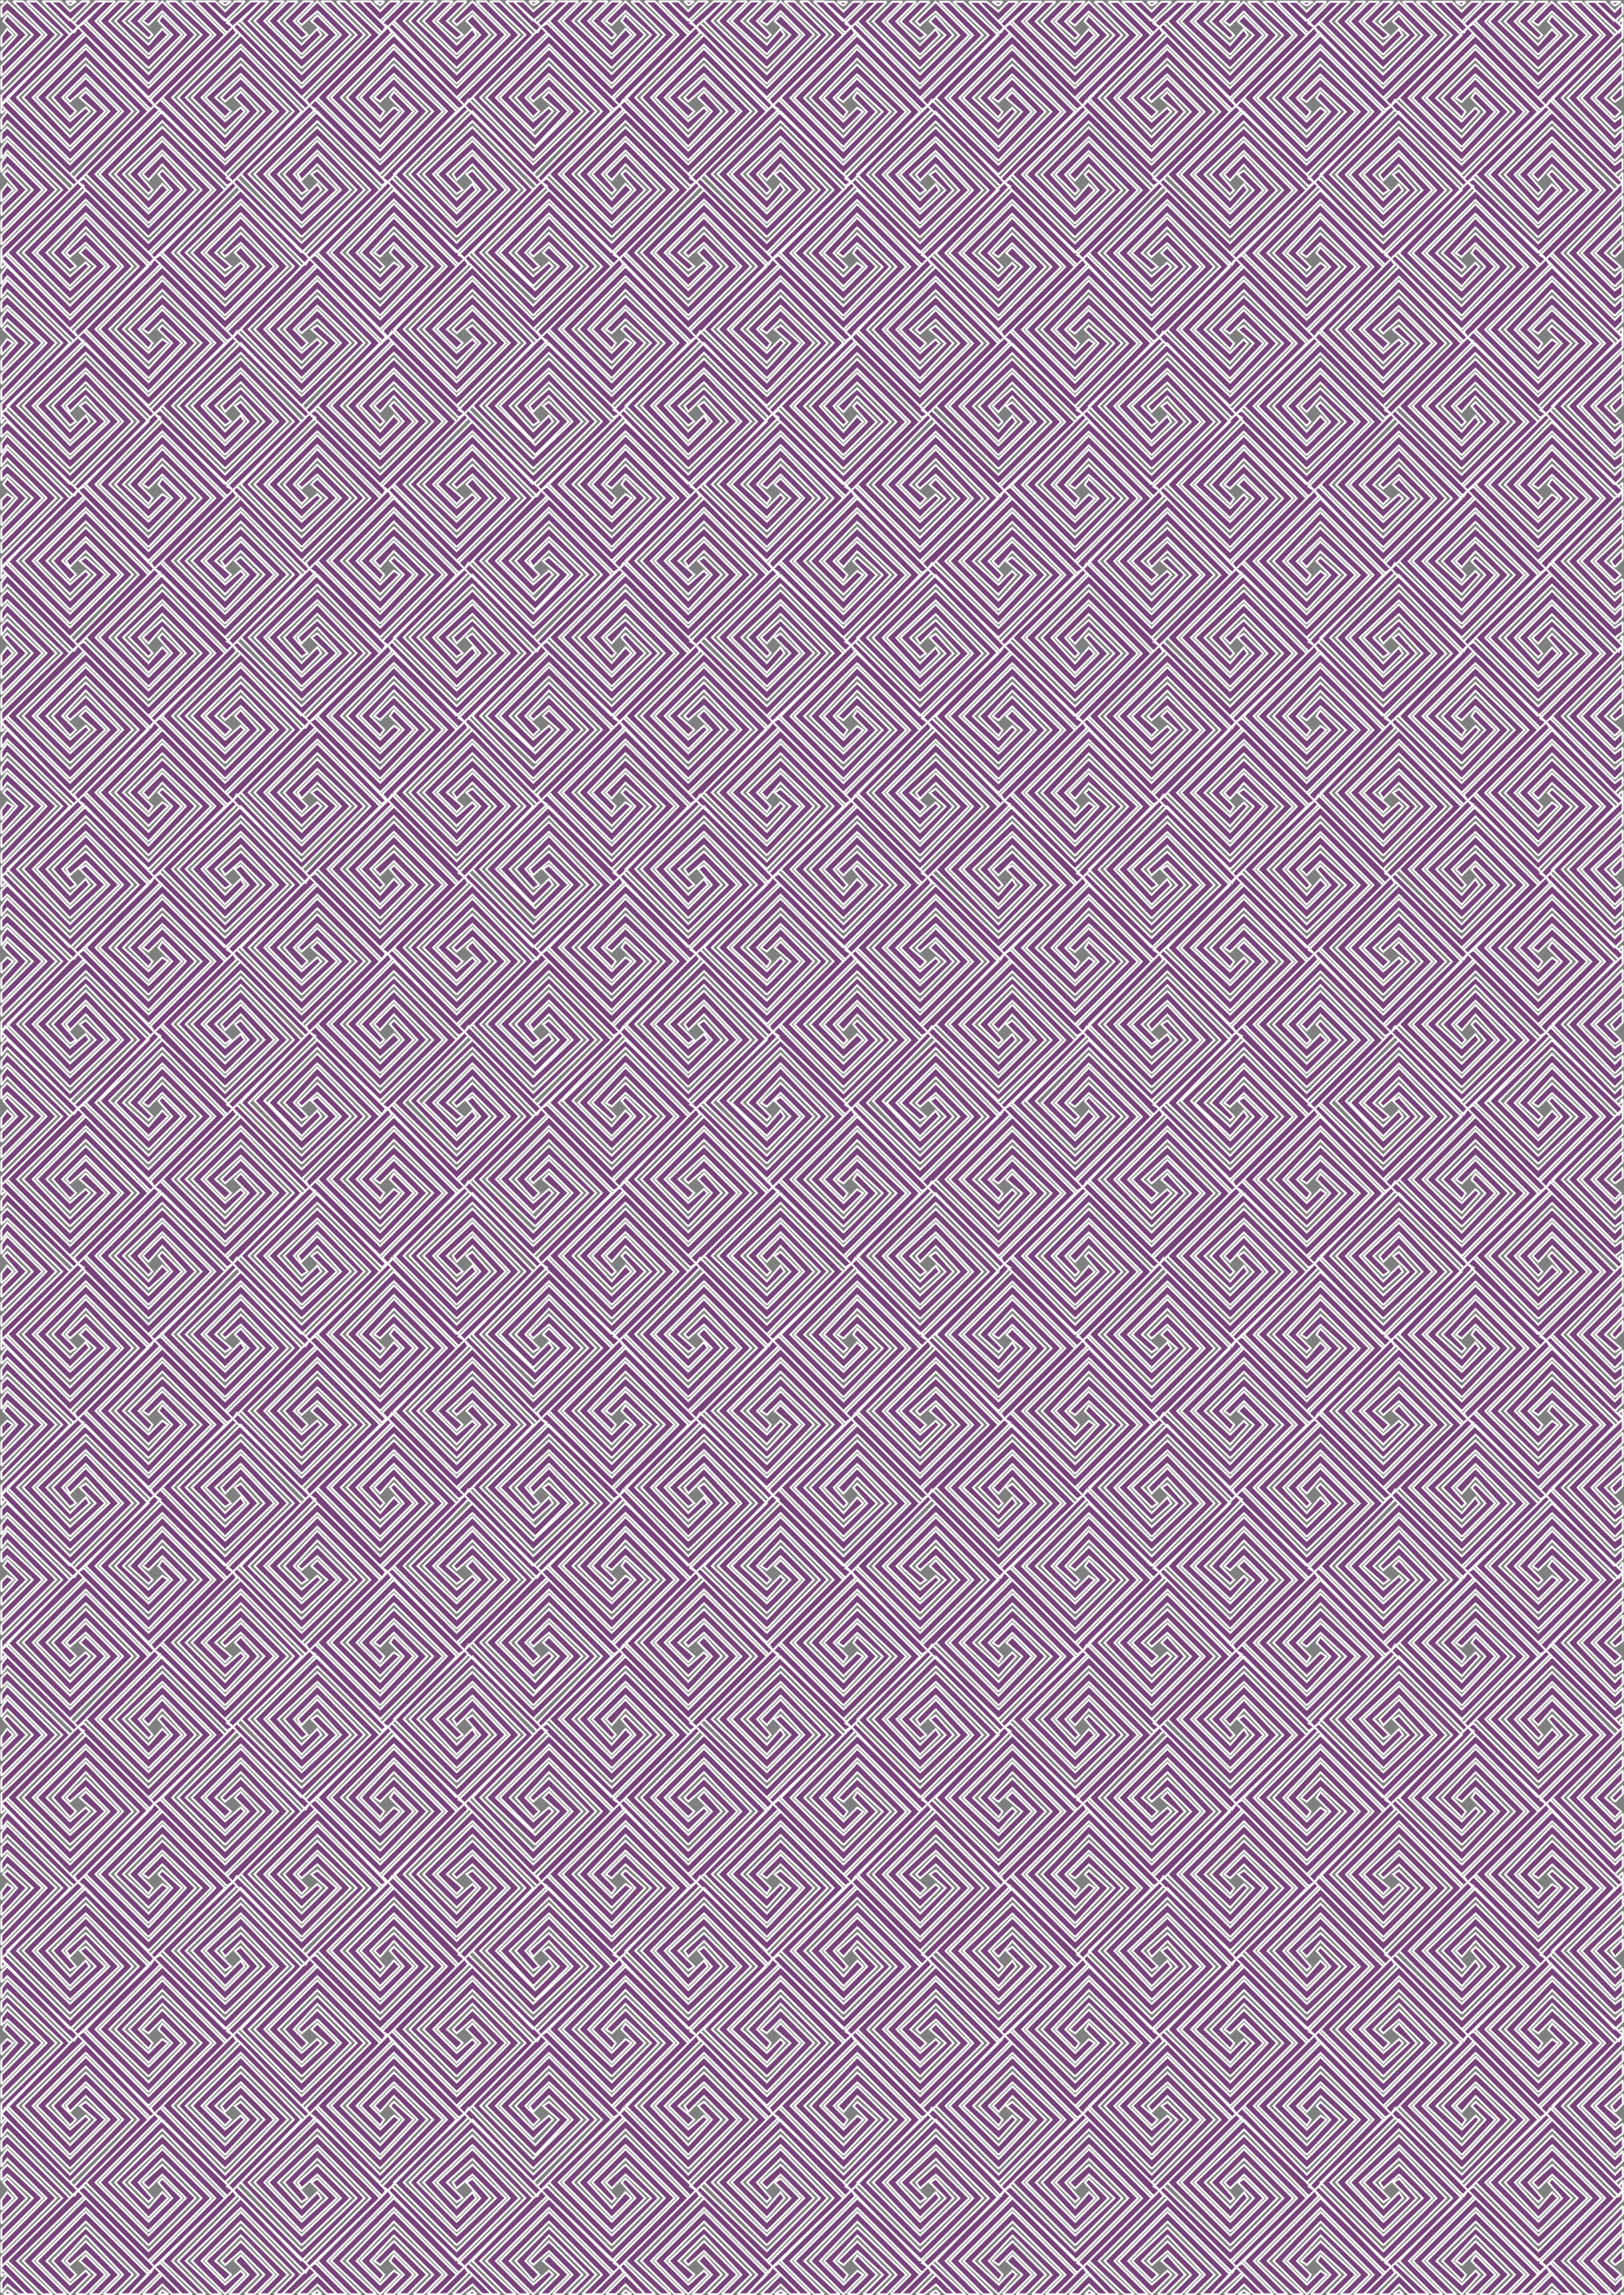
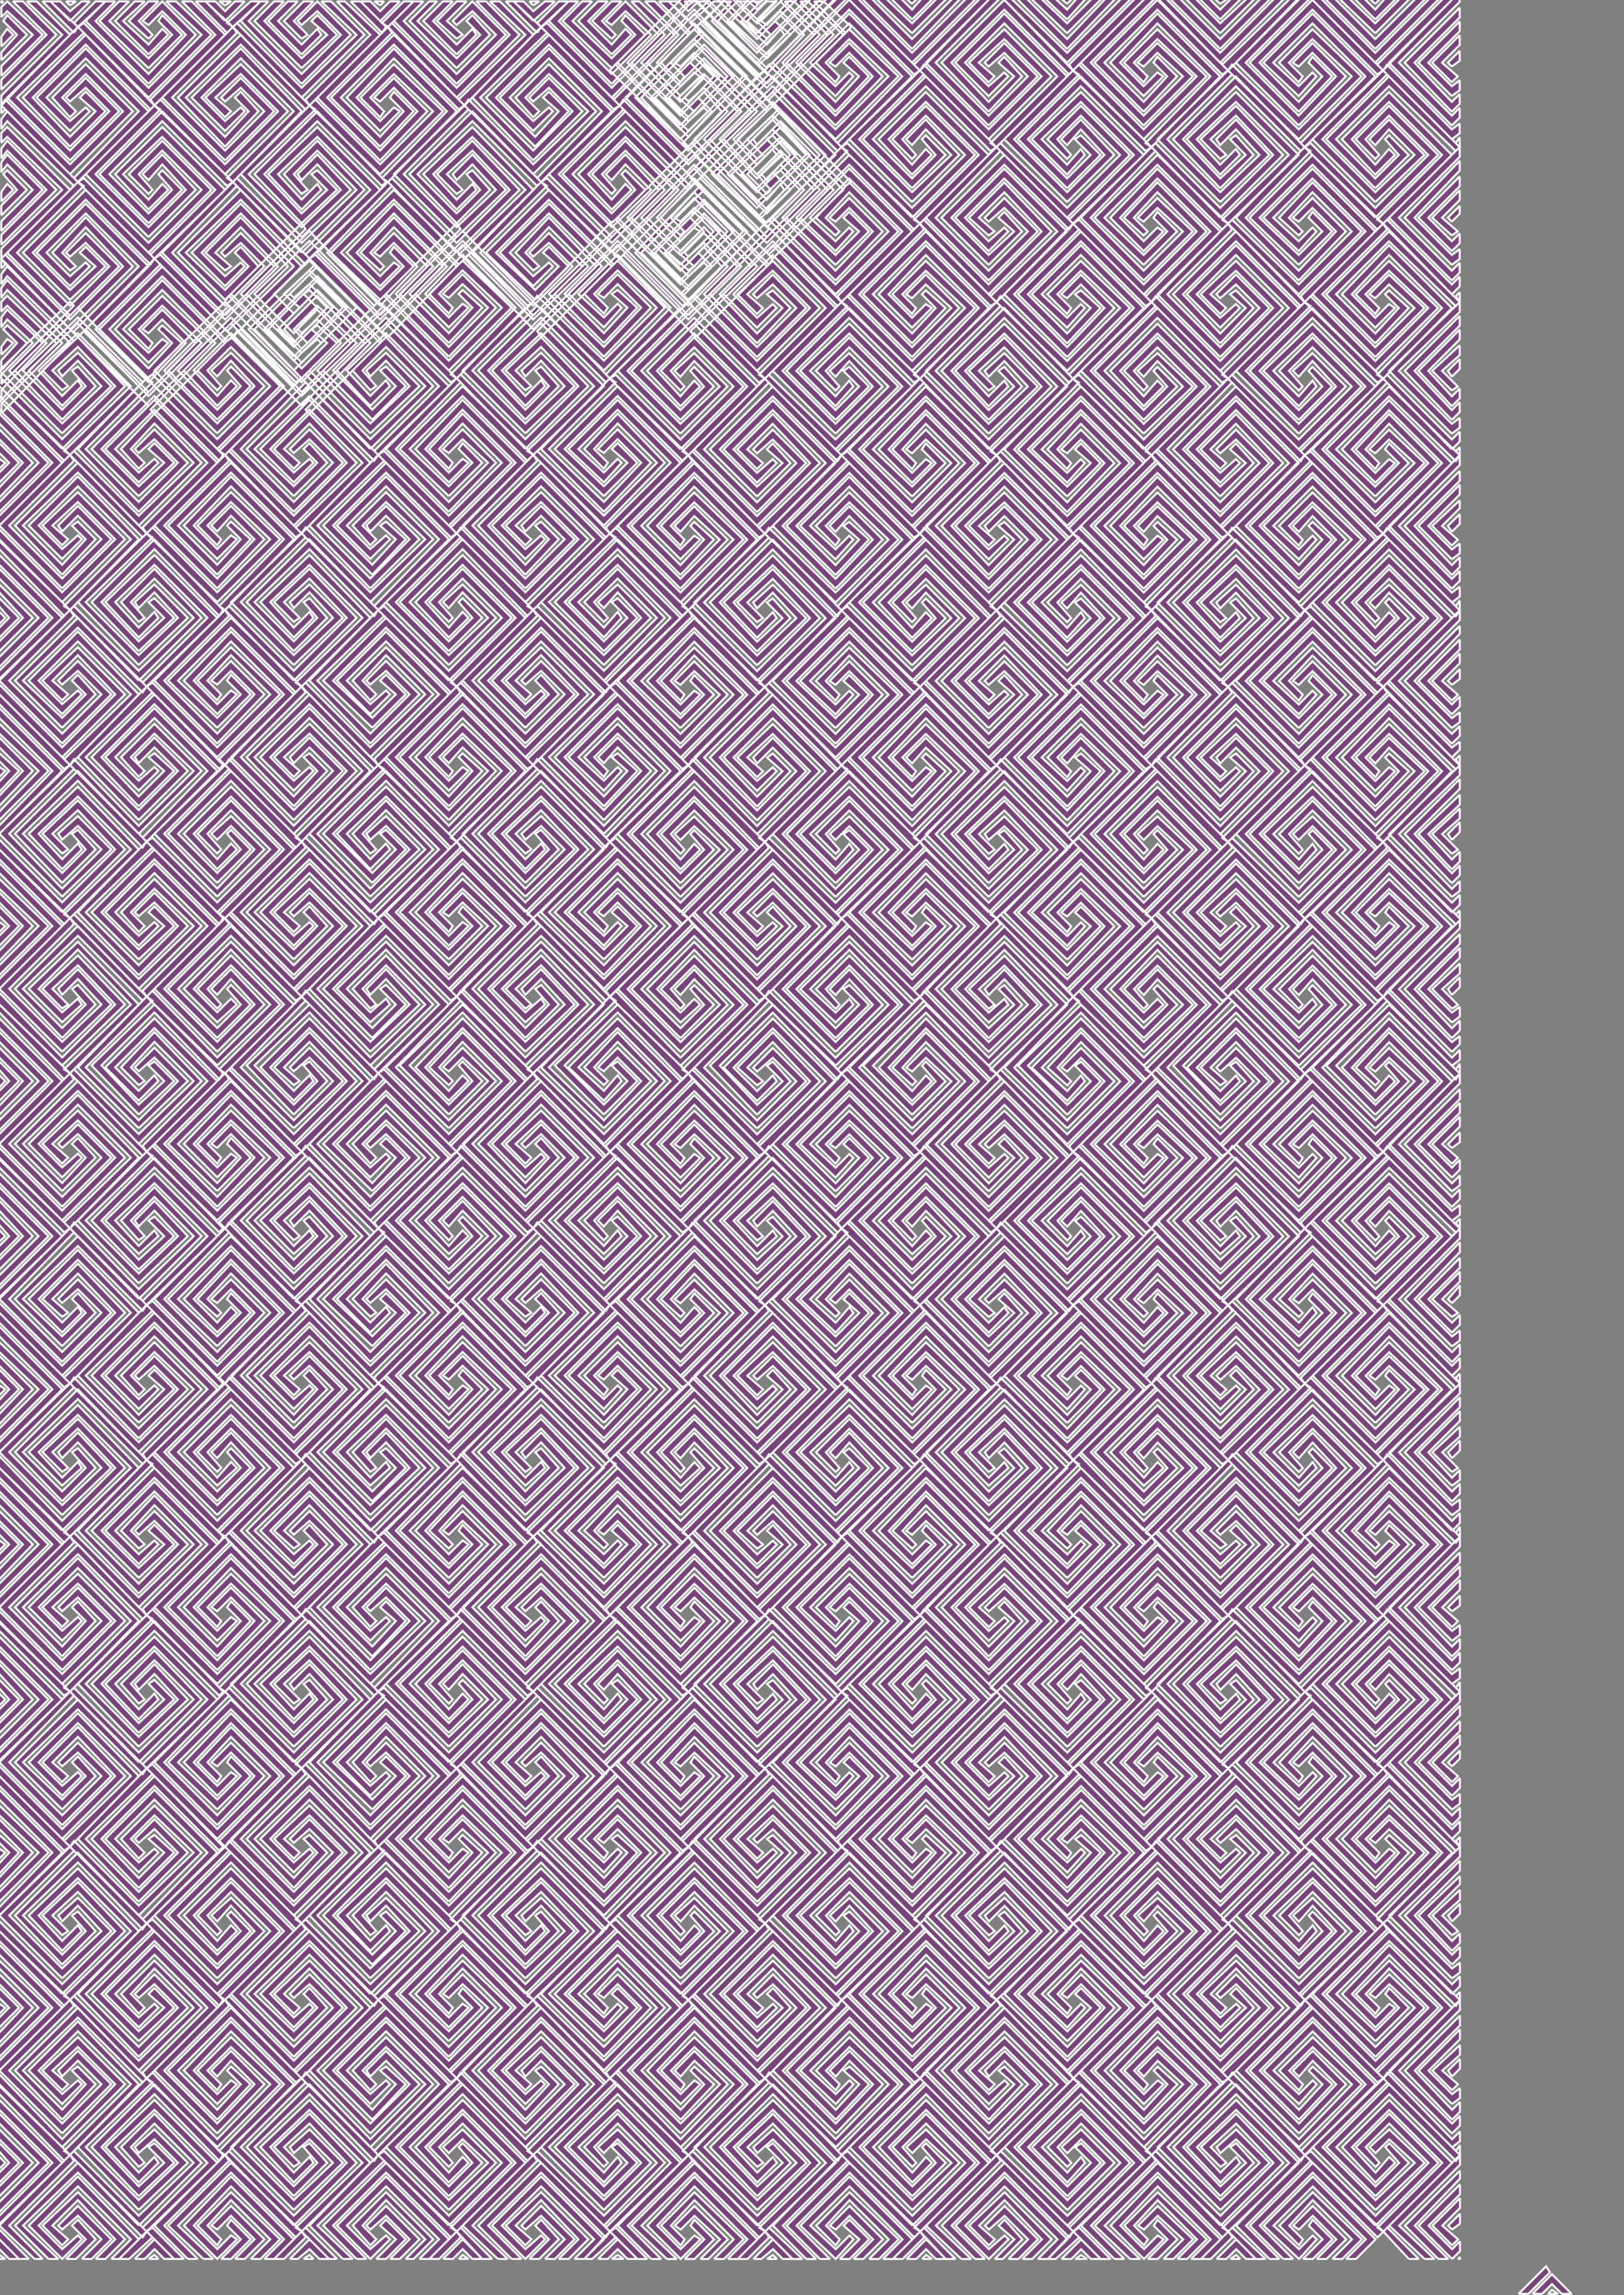
<svg xmlns="http://www.w3.org/2000/svg" width="827.409" height="1169.422" version="1.2">
  <rect width="100%" height="100%" fill="#808080" stroke="none" />
-   <path fill="#77457a" fill-rule="evenodd" stroke="#fff" stroke-miterlimit="2" d="m773.702 1168.707 14-14 2 3-11 11h-5m7 0 10-10 10 10h-5l-5-5-5 5h-5m8 0 2-2 3 2h-5m-749-1155-2-2 11-11h5l-14 13m-4-3-10-10h5l5 5 6-5h4l-10 10m0-8-2-2h5l-3 2m83 11-3-2 12-11h5l-14 13m-4-3-10-10h5l5 5 5-5h5l-10 10m0-8-3-2h6l-3 2m83 11-3-2 11-11h5l-13 13m-4-3-10-10h5l5 5 5-5h5l-10 10m0-8-3-2h5l-2 2m82 11-2-2 11-11h5l-14 13m-4-3-10-10h5l5 5 6-5h5l-11 10m0-8-2-2h5l-3 2m83 11-3-2 12-11h5l-14 13m-4-3-10-10h5l5 5 5-5h5l-10 10m0-8-2-2h5l-3 2m-350 51v-5l31-31-18-17h5l17 17-35 36m0-8v-5l23-23-17-17h5l17 17-28 28m0-7v-5l16-16-13-12-3 3v-5l3-3 18 17-21 21m0-8v-4l8-9-7-7 2-3 10 10-13 13m0-7v-5l3-4 3 3-6 6m37-7-16-16h4l14 13-2 3m-37-15v-1h1l-1 1m78 52-2-3 33-33-17-17h5l17 17-36 36m-3-4-36-36 3-2 33 33 27-27-18-17h5l18 17-32 32m0-7-32-32 10-10h5l-10 10 27 27 19-20-12-12-7 7-3-2 10-10 17 17-24 25m0-8-25-24 10-10h5l-10 10 20 19 12-12-7-7 2-3 10 10-17 17m0-7-17-17 10-10h5l-11 10 13 12 7-8 3 3-10 10m0-8-10-9 10-10h5l-10 10 7 7-2 2m40-3-16-16h5l14 13-3 3m42 37-2-3 33-33-17-17h4l18 17-36 36m-4-4-35-36 2-2 33 33 28-27-18-17h5l17 17-32 32m0-7-31-32 10-10h4l-10 10 27 27 20-20-12-12-8 7-2-2 10-10 17 17-25 25m0-8-24-24 10-10h5l-10 10 19 19 13-12-8-7 3-3 10 10-18 17m0-7-17-17 10-10h5l-10 10 12 12 8-8 2 3-10 10m0-8-9-9 10-10h5l-10 10 7 7-3 2m41-3-16-16h5l13 13-2 3m42 37-3-3 34-33-18-17h5l17 17-35 36m-4-4-35-36 2-2 33 33 27-27-17-17h5l17 17-32 32m0-7-32-32 10-10h5l-10 10 27 27 20-20-12-12-8 7-2-2 10-10 17 17-25 25m0-8-24-24 10-10h4l-10 10 20 19 12-12-7-7 3-3 9 10-17 17m0-7-17-17 10-10h5l-10 10 12 12 8-8 2 3-10 10m0-8-10-9 10-10h5l-10 10 8 7-3 2m41-3-16-16h4l14 13-2 3m42 37-3-3 33-33-17-17h5l17 17-35 36m-4-4-36-36 3-2 33 33 27-27-17-17h4l18 17-32 32m0-7-32-32 10-10h5l-10 10 27 27 20-20-13-12-7 7-3-2 10-10 17 17-24 25m0-8-25-24 10-10h5l-10 10 20 19 12-12-7-7 2-3 10 10-17 17m0-7-17-17 10-10h5l-10 10 12 12 7-8 3 3-10 10m0-8-10-9 10-10h5l-10 10 7 7-2 2m40-3-16-16h5l14 13-3 3m42 37-2-3 33-33-17-17h4l18 17-36 36m-3-4-36-36 2-2 34 33 27-27-18-17h5l17 17-31 32m0-7-32-32 10-10h4l-10 10 28 27 19-20-12-12-7 7-3-2 10-10 17 17-24 25m0-8-25-24 10-10h5l-10 10 20 19 12-12-8-7 3-3 10 10-17 17m0-7-18-17 10-10h5l-10 10 13 12 7-8 2 3-9 10m0-8-10-9 10-10h5l-10 10 7 7-2 2m40-3-16-16h5l14 13-3 3m-391 76-2-2 33-34-27-27-20 20 12 12 8-7 2 2-10 10-17-17 25-25 32 32-36 36m-4-4-35-35 2-3 33 33 27-27-19-19-12 12 7 7-3 3-9-10 17-17 24 24-32 32m0-7-32-32 36-36 3 3-34 33 27 27 20-20-12-12-8 7-2-2 10-10 17 17-25 25m0-7-24-25 32-32 35 36-2 2-33-33-27 27 19 20 13-13-8-7 3-3 10 10-18 18m83 18-3-2 34-34-27-27-20 20 12 12 8-7 2 2-10 10-17-17 25-25 31 32-35 36m-4-4-36-35 3-3 33 33 27-27-19-19-13 12 8 7-3 3-10-10 18-17 24 24-32 32m0-7-32-32 36-36 2 3-33 33 27 27 20-20-12-12-8 7-2-2 10-10 17 17-25 25m0-7-24-25 32-32 35 36-2 2-33-33-28 27 20 20 12-13-7-7 3-3 9 10-17 18m83 18-3-2 33-34-27-27-19 20 12 12 7-7 3 2-10 10-17-17 24-25 32 32-35 36m-4-4-36-35 3-3 33 33 27-27-20-19-12 12 7 7-2 3-10-10 17-17 25 24-32 32m0-7-32-32 36-36 2 3-33 33 27 27 19-20-12-12-7 7-3-2 10-10 17 17-24 25m0-7-25-25 32-32 36 36-3 2-33-33-27 27 20 20 12-13-7-7 2-3 10 10-17 18m82 18-2-2 33-34-27-27-20 20 12 12 8-7 2 2-10 10-17-17 25-25 32 32-36 36m-4-4-35-35 2-3 33 33 28-27-20-19-12 12 7 7-3 3-9-10 17-17 24 24-32 32m0-7-31-32 35-36 3 3-34 33 27 27 20-20-12-12-8 7-2-2 10-10 17 17-25 25m1-7-25-25 32-32 36 36-3 2-33-33-27 27 20 20 12-13-8-7 3-3 10 10-17 18m82 18-3-2 34-34-27-27-20 20 12 12 8-7 2 2-10 10-17-17 25-25 32 32-36 36m-4-4-35-35 2-3 33 33 27-27-19-19-13 12 8 7-3 3-10-10 18-17 24 24-32 32m0-7-32-32 36-36 2 3-33 33 27 27 20-20-12-12-8 7-2-2 10-10 17 17-25 25m0-7-24-25 32-32 35 36-2 2-33-33-27 27 19 20 12-13-7-7 3-3 9 10-17 18m-350 57v-5l31-30-28-27-3 3v-5l3-3 32 32-35 35m0-7v-5l23-23-20-20-3 4v-5l3-4 25 25-28 28m0-7v-5l16-16-13-13-3 4v-5l3-4 18 18-21 21m0-8v-5l8-8-7-8 2-2 10 10-13 13m0-7v-5l3-4 3 3-6 6m37-8-34-33-3 4v-5l3-4 36 36-2 2m-37-37v-4l2 2-2 2m78 74-2-2 33-33-27-27-20 19 13 13 7-8 3 3-10 10-17-18 24-24 32 32-36 35m-3-3-36-36 3-2 33 33 27-27-20-20-12 12 7 8-2 2-10-10 17-17 25 25-32 32m0-8-32-32 35-35 3 2-33 33 27 27 19-19-12-13-7 8-3-3 10-10 17 18-24 24m0-7-25-25 32-32 36 36-3 2-33-33-27 27 20 20 12-12-7-8 2-2 10 10-17 17m82 18-2-2 33-33-27-27-20 19 12 13 8-8 2 3-10 10-17-18 25-24 32 32-36 35m-4-3-35-36 2-2 33 33 28-27-20-20-12 12 7 8-3 2-9-10 17-17 24 25-32 32m0-8-31-32 35-35 3 2-34 33 27 27 20-19-12-13-8 8-2-3 10-10 17 18-25 24m0-7-24-25 32-32 35 36-2 2-33-33-27 27 19 20 13-12-8-8 3-2 10 10-18 17m83 18-3-2 34-33-27-27-20 19 12 13 8-8 2 3-10 10-17-18 25-24 31 32-35 35m-4-3-35-36 2-2 33 33 27-27-19-20-13 12 8 8-3 2-10-10 18-17 24 25-32 32m0-8-32-32 36-35 2 2-33 33 27 27 20-19-12-13-8 8-2-3 10-10 17 18-25 24m0-7-24-25 32-32 35 36-2 2-33-33-28 27 20 20 12-12-7-8 3-2 9 10-17 17m83 18-3-2 33-33-27-27-19 19 12 13 7-8 3 3-10 10-17-18 24-24 32 32-35 35m-4-3-36-36 3-2 33 33 27-27-20-20-12 12 7 8-2 2-10-10 17-17 25 25-32 32m0-8-32-32 36-35 2 2-33 33 27 27 20-19-13-13-7 8-3-3 10-10 17 18-24 24m0-7-25-25 32-32 36 36-3 2-33-33-27 27 20 20 12-12-7-8 2-2 10 10-17 17m82 18-2-2 33-33-27-27-20 19 13 13 7-8 2 3-9 10-18-18 25-24 32 32-36 35m-3-3-36-36 2-2 34 33 27-27-20-20-12 12 7 8-2 2-10-10 17-17 24 25-31 32m0-8-32-32 35-35 3 2-34 33 28 27 19-19-12-13-7 8-3-3 10-10 17 18-24 24m0-7-25-25 32-32 36 36-3 2-33-33-27 27 20 20 12-12-8-8 3-2 10 10-17 17m-351 58-2-3 33-33-27-27-20 20 12 12 8-7 2 2-10 10-17-17 25-25 32 32-36 36m-4-4-35-36 2-2 33 33 27-27-19-20-12 13 7 7-3 2-9-9 17-18 24 25-32 32m0-7-32-32 36-36 3 2-34 34 27 27 20-20-12-12-8 7-2-2 10-10 17 17-25 25m0-8-24-24 32-32 35 35-2 3-33-33-27 27 19 19 13-12-8-7 3-3 10 10-18 17m83 19-3-3 34-33-27-27-20 20 12 12 8-7 2 2-10 10-17-17 25-25 31 32-35 36m-4-4-36-36 3-2 33 33 27-27-19-20-13 13 8 7-3 2-10-9 18-18 24 25-32 32m0-7-32-32 36-36 2 2-33 34 27 27 20-20-12-12-8 7-2-2 10-10 17 17-25 25m0-8-24-24 32-32 35 35-2 3-33-33-28 27 20 19 12-12-7-7 3-3 9 10-17 17m83 19-3-3 33-33-27-27-19 20 12 12 7-7 3 2-10 10-17-17 24-25 32 32-35 36m-4-4-36-36 3-2 33 33 27-27-20-20-12 13 7 7-2 2-10-9 17-18 25 25-32 32m0-7-32-32 36-36 2 2-33 34 27 27 19-20-12-12-7 7-3-2 10-10 17 17-24 25m0-8-25-24 32-32 36 35-3 3-33-33-27 27 20 19 12-12-7-7 2-3 10 10-17 17m82 19-2-3 33-33-27-27-20 20 12 12 8-7 2 2-10 10-17-17 25-25 32 32-36 36m-4-4-35-36 2-2 33 33 28-27-20-20-12 13 7 7-3 2-9-9 17-18 24 25-32 32m0-7-31-32 35-36 3 2-34 34 27 27 20-20-12-12-8 7-2-2 10-10 17 17-25 25m1-8-25-24 32-32 36 35-3 3-33-33-27 27 20 19 12-12-8-7 3-3 10 10-17 17m82 19-3-3 34-33-27-27-20 20 12 12 8-7 2 2-10 10-17-17 25-25 32 32-36 36m-4-4-35-36 2-2 33 33 27-27-19-20-13 13 8 7-3 2-10-9 18-18 24 25-32 32m0-7-32-32 36-36 2 2-33 34 27 27 20-20-12-12-8 7-2-2 10-10 17 17-25 25m0-8-24-24 32-32 35 35-2 3-33-33-27 27 19 19 12-12-7-7 3-3 9 10-17 17m-350 58v-5l31-31-28-27-3 4v-5l3-4 32 32-35 36m0-7v-5l23-24-20-19-3 3v-5l3-3 25 24-28 29m0-8v-5l16-16-13-12-3 4v-5l3-4 18 17-21 21m0-7v-5l8-9-7-7 2-2 10 9-13 14m0-8v-4l3-4 3 2-6 6m37-7-34-33-3 4v-5l3-4 36 36-2 2m-37-37v-5l2 3-2 2m78 74-2-2 33-34-27-27-20 20 13 12 7-7 3 2-10 10-17-17 24-25 32 32-36 36m-3-4-36-35 3-3 33 33 27-27-20-19-12 12 7 7-2 3-10-10 17-17 25 24-32 32m0-7-32-32 35-36 3 3-33 33 27 27 19-20-12-12-7 7-3-2 10-10 17 17-24 25m0-7-25-25 32-32 36 36-3 2-33-33-27 27 20 20 12-13-7-7 2-2 10 9-17 18m82 18-2-2 33-34-27-27-20 20 12 12 8-7 2 2-10 10-17-17 25-25 32 32-36 36m-4-4-35-35 2-3 33 33 28-27-20-19-12 12 7 7-3 3-9-10 17-17 24 24-32 32m0-7-31-32 35-36 3 3-34 33 27 27 20-20-12-12-8 7-2-2 10-10 17 17-25 25m0-7-24-25 32-32 35 36-2 2-33-33-27 27 19 20 13-13-8-7 3-2 10 9-18 18m83 18-3-2 34-34-27-27-20 20 12 12 8-7 2 2-10 10-17-17 25-25 31 32-35 36m-4-4-35-35 2-3 33 33 27-27-19-19-13 12 8 7-3 3-10-10 18-17 24 24-32 32m0-7-32-32 36-36 2 3-33 33 27 27 20-20-12-12-8 7-2-2 10-10 17 17-25 25m0-7-24-25 32-32 35 36-2 2-33-33-28 27 20 20 12-13-7-7 3-2 9 9-17 18m83 18-3-2 33-34-27-27-19 20 12 12 7-7 3 2-10 10-17-17 24-25 32 32-35 36m-4-4-36-35 3-3 33 33 27-27-20-19-12 12 7 7-2 3-10-10 17-17 25 24-32 32m0-7-32-32 36-36 2 3-33 33 27 27 20-20-13-12-7 7-3-2 10-10 17 17-24 25m0-7-25-25 32-32 36 36-3 2-33-33-27 27 20 20 12-13-7-7 2-2 10 9-17 18m82 18-2-2 33-34-27-27-20 20 13 12 7-7 2 2-9 10-18-17 25-25 32 32-36 36m-3-4-36-35 2-3 34 33 27-27-20-19-12 12 7 7-2 3-10-10 17-17 24 24-31 32m0-7-32-32 35-36 3 3-34 33 28 27 19-20-12-12-7 7-3-2 10-10 17 17-24 25m0-7-25-25 32-32 36 36-3 2-33-33-27 27 20 20 12-13-8-7 3-2 10 9-17 18m-351 57-2-2 33-33-27-27-20 19 12 13 8-8 2 3-10 10-17-18 25-24 32 32-36 35m-4-3-35-36 2-2 33 33 27-27-19-20-12 12 7 8-3 2-9-10 17-17 24 25-32 32m0-8-32-32 36-35 3 2-34 33 27 27 20-19-12-13-8 8-2-3 10-9 17 17-25 24m0-7-24-25 32-32 35 36-2 2-33-33-27 27 19 20 13-12-8-8 3-2 10 10-18 17m83 18-3-2 34-33-27-27-20 19 12 13 8-8 2 3-10 10-17-18 25-24 31 32-35 35m-4-3-36-36 3-2 33 33 27-27-19-20-13 12 8 8-3 2-10-10 18-17 24 25-32 32m0-8-32-32 36-35 2 2-33 33 27 27 20-19-12-13-8 8-2-3 10-9 17 17-25 24m0-7-24-25 32-32 35 36-2 2-33-33-28 27 20 20 12-12-7-8 3-2 9 10-17 17m83 18-3-2 33-33-27-27-19 19 12 13 7-8 3 3-10 10-17-18 24-24 32 32-35 35m-4-3-36-36 3-2 33 33 27-27-20-20-12 12 7 8-2 2-10-10 17-17 25 25-32 32m0-8-32-32 36-35 2 2-33 33 27 27 19-19-12-13-7 8-3-3 10-9 17 17-24 24m0-7-25-25 32-32 36 36-3 2-33-33-27 27 20 20 12-12-7-8 2-2 10 10-17 17m82 18-2-2 33-33-27-27-20 19 12 13 8-8 2 3-10 10-17-18 25-24 32 32-36 35m-4-3-35-36 2-2 33 33 28-27-20-20-12 12 7 8-3 2-9-10 17-17 24 25-32 32m0-8-31-32 35-35 3 2-34 33 27 27 20-19-12-13-8 8-2-3 10-9 17 17-25 24m1-7-25-25 32-32 36 36-3 2-33-33-27 27 20 20 12-12-8-8 3-2 10 10-17 17m82 18-3-2 34-33-27-27-20 19 12 13 8-8 2 3-10 10-17-18 25-24 32 32-36 35m-4-3-35-36 2-2 33 33 27-27-19-20-13 12 8 8-3 2-10-10 18-17 24 25-32 32m0-8-32-32 36-35 2 2-33 33 27 27 20-19-12-13-8 8-2-3 10-9 17 17-25 24m0-7-24-25 32-32 35 36-2 2-33-33-27 27 19 20 12-12-7-8 3-2 9 10-17 17m-350 58v-5l31-31-28-27-3 4v-5l3-4 32 32-35 36m0-8v-5l23-23-20-20-3 4v-5l3-4 25 25-28 28m0-7v-5l16-16-13-12-3 3v-5l3-3 18 17-21 21m0-7v-5l8-9-7-7 2-3 10 10-13 14m0-8v-5l3-3 3 2-6 6m37-7-34-33-3 3v-5l3-3 36 35-2 3m-37-37v-5l2 2-2 3m78 74-2-3 33-33-27-27-20 20 13 12 7-7 3 2-10 10-17-17 24-25 32 32-36 36m-3-4-36-36 3-2 33 33 27-27-20-20-12 13 7 7-2 3-10-10 17-18 25 25-32 32m0-7-32-32 35-36 3 2-33 34 27 27 19-20-12-12-7 7-3-2 10-10 17 17-24 25m0-8-25-24 32-32 36 35-3 3-33-33-27 27 20 19 12-12-7-7 2-3 10 10-17 17m82 19-2-3 33-33-27-27-20 20 12 12 8-7 2 2-10 10-17-17 25-25 32 32-36 36m-4-4-35-36 2-2 33 33 28-27-20-20-12 13 7 7-3 3-9-10 17-18 24 25-32 32m0-7-31-32 35-36 3 2-34 34 27 27 20-20-12-12-8 7-2-2 10-10 17 17-25 25m0-8-24-24 32-32 35 35-2 3-33-33-27 27 19 19 13-12-8-7 3-3 10 10-18 17m83 19-3-3 34-33-27-27-20 20 12 12 8-7 2 2-10 10-17-17 25-25 31 32-35 36m-4-4-35-36 2-2 33 33 27-27-19-20-13 13 8 7-3 3-10-10 18-18 24 25-32 32m0-7-32-32 36-36 2 2-33 34 27 27 20-20-12-12-8 7-2-2 10-10 17 17-25 25m0-8-24-24 32-32 35 35-2 3-33-33-28 27 20 19 12-12-7-7 3-3 9 10-17 17m83 19-3-3 33-33-27-27-19 20 12 12 7-7 3 2-10 10-17-17 24-25 32 32-35 36m-4-4-36-36 3-2 33 33 27-27-20-20-12 13 7 7-2 3-10-10 17-18 25 25-32 32m0-7-32-32 36-36 2 2-33 34 27 27 20-20-13-12-7 7-3-2 10-10 17 17-24 25m0-8-25-24 32-32 36 35-3 3-33-33-27 27 20 19 12-12-7-7 2-3 10 10-17 17m82 19-2-3 33-33-27-27-20 20 13 12 7-7 2 2-9 10-18-17 25-25 32 32-36 36m-3-4-36-36 2-2 34 33 27-27-20-20-12 13 7 7-2 3-10-10 17-18 24 25-31 32m0-7-32-32 35-36 3 2-34 34 28 27 19-20-12-12-7 7-3-2 10-10 17 17-24 25m0-8-25-24 32-32 36 35-3 3-33-33-27 27 20 19 12-12-8-7 3-3 10 10-17 17m-351 58-2-2 33-34-27-27-20 20 12 12 8-7 2 2-10 10-17-17 25-25 32 32-36 36m-4-4-35-35 2-3 33 33 27-27-19-19-12 12 7 7-3 3-9-10 17-17 24 24-32 32m0-7-32-32 36-36 3 3-34 33 27 27 20-20-12-12-8 8-2-3 10-10 17 17-25 25m0-7-24-25 32-32 35 36-2 2-33-33-27 27 19 20 13-13-8-7 3-2 10 9-18 18m83 18-3-2 34-34-27-27-20 20 12 12 8-7 2 2-10 10-17-17 25-25 31 32-35 36m-4-4-36-35 3-3 33 33 27-27-19-19-13 12 8 7-3 3-10-10 18-17 24 24-32 32m0-7-32-32 36-36 2 3-33 33 27 27 20-20-12-12-8 8-2-3 10-10 17 17-25 25m0-7-24-25 32-32 35 36-2 2-33-33-28 27 20 20 12-13-7-7 3-2 9 9-17 18m83 18-3-2 33-34-27-27-19 20 12 12 7-7 3 2-10 10-17-17 24-25 32 32-35 36m-4-4-36-35 3-3 33 33 27-27-20-19-12 12 7 7-2 3-10-10 17-17 25 24-32 32m0-7-32-32 36-36 2 3-33 33 27 27 19-20-12-12-7 8-3-3 10-10 17 17-24 25m0-7-25-25 32-32 36 36-3 2-33-33-27 27 20 20 12-13-7-7 2-2 10 9-17 18m82 18-2-2 33-34-27-27-20 20 12 12 8-7 2 2-10 10-17-17 25-25 32 32-36 36m-4-4-35-35 2-3 33 33 28-27-20-19-12 12 7 7-3 3-9-10 17-17 24 24-32 32m0-7-31-32 35-36 3 3-34 33 27 27 20-20-12-12-8 8-2-3 10-10 17 17-25 25m1-7-25-25 32-32 36 36-3 2-33-33-27 27 20 20 12-13-8-7 3-2 10 9-17 18m82 18-3-2 34-34-27-27-20 20 12 12 8-7 2 2-10 10-17-17 25-25 32 32-36 36m-4-4-35-35 2-3 33 33 27-27-19-19-13 12 8 7-3 3-10-10 18-17 24 24-32 32m0-7-32-32 36-36 2 3-33 33 27 27 20-20-12-12-8 8-2-3 10-10 17 17-25 25m0-7-24-25 32-32 35 36-2 2-33-33-27 27 19 20 12-13-7-7 3-2 9 9-17 18m-350 57v-5l31-30-28-27-3 3v-5l3-3 32 32-35 35m0-7v-5l23-23-20-20-3 4v-5l3-4 25 25-28 28m0-7v-5l16-16-13-13-3 4v-5l3-3 18 17-21 21m0-8v-5l8-8-7-8 2-2 10 10-13 13m0-7v-5l3-4 3 3-6 6m37-7-34-34-3 4v-5l3-4 36 36-2 3m-37-37v-5l2 2-2 3m78 73-2-2 33-33-27-27-20 19 13 13 7-8 3 3-10 10-17-18 24-24 32 32-36 35m-3-3-36-36 3-2 33 33 27-27-20-20-12 12 7 8-2 2-10-10 17-17 25 25-32 32m0-8-32-32 35-35 3 2-33 33 27 27 19-19-12-13-7 8-3-3 10-9 17 17-24 24m0-7-25-25 32-32 36 36-3 3-33-34-27 27 20 20 12-12-7-8 2-2 10 10-17 17m82 18-2-2 33-33-27-27-20 19 12 13 8-8 2 3-10 10-17-18 25-24 32 32-36 35m-4-3-35-36 2-2 33 33 28-27-20-20-12 12 7 8-3 2-9-10 17-17 24 25-32 32m0-8-31-32 35-35 3 2-34 33 27 27 20-19-12-13-8 8-2-3 10-9 17 17-25 24m0-7-24-25 32-32 35 36-2 3-33-34-27 27 19 20 13-12-8-8 3-2 10 10-18 17m83 18-3-2 34-33-27-27-20 19 12 13 8-8 2 3-10 10-17-18 25-24 31 32-35 35m-4-3-35-36 2-2 33 33 27-27-19-20-13 12 8 8-3 2-10-10 18-17 24 25-32 32m0-8-32-32 36-35 2 2-33 33 27 27 20-19-12-13-8 8-2-3 10-9 17 17-25 24m0-7-24-25 32-32 35 36-2 3-33-34-28 27 20 20 12-12-7-8 3-2 9 10-17 17m83 18-3-2 33-33-27-27-19 19 12 13 7-8 3 3-10 10-17-18 24-24 32 32-35 35m-4-3-36-36 3-2 33 33 27-27-20-20-12 12 7 8-2 2-10-10 17-17 25 25-32 32m0-8-32-32 36-35 2 2-33 33 27 27 20-19-13-13-7 8-3-3 10-9 17 17-24 24m0-7-25-25 32-32 36 36-3 3-33-34-27 27 20 20 12-12-7-8 2-2 10 10-17 17m82 18-2-2 33-33-27-27-20 19 13 13 7-8 2 3-9 10-18-18 25-24 32 32-36 35m-3-3-36-36 2-2 34 33 27-27-20-20-12 12 7 8-2 2-10-10 17-17 24 25-31 32m0-8-32-32 35-35 3 2-34 33 28 27 19-19-12-13-7 8-3-3 10-9 17 17-24 24m0-7-25-25 32-32 36 36-3 3-33-34-27 27 20 20 12-12-8-8 3-2 10 10-17 17m-351 58-2-3 33-33-27-27-20 20 12 12 8-7 2 2-10 10-17-17 25-25 32 32-36 36m-4-4-35-36 2-2 33 33 27-27-19-20-12 13 7 7-3 3-9-10 17-17 24 24-32 32m0-7-32-32 36-36 3 3-34 33 27 27 20-20-12-12-8 7-2-2 10-10 17 17-25 25m0-8-24-24 32-32 35 35-2 3-33-33-27 27 19 19 13-12-8-7 3-3 10 10-18 17m83 19-3-3 34-33-27-27-20 20 12 12 8-7 2 2-10 10-17-17 25-25 31 32-35 36m-4-4-36-36 3-2 33 33 27-27-19-20-13 13 8 7-3 3-10-10 18-17 24 24-32 32m0-7-32-32 36-36 2 3-33 33 27 27 20-20-12-12-8 7-2-2 10-10 17 17-25 25m0-8-24-24 32-32 35 35-2 3-33-33-28 27 20 19 12-12-7-7 3-3 9 10-17 17m83 19-3-3 33-33-27-27-19 20 12 12 7-7 3 2-10 10-17-17 24-25 32 32-35 36m-4-4-36-36 3-2 33 33 27-27-20-20-12 13 7 7-2 3-10-10 17-17 25 24-32 32m0-7-32-32 36-36 2 3-33 33 27 27 19-20-12-12-7 7-3-2 10-10 17 17-24 25m0-8-25-24 32-32 36 35-3 3-33-33-27 27 20 19 12-12-7-7 2-3 10 10-17 17m82 19-2-3 33-33-27-27-20 20 12 12 8-7 2 2-10 10-17-17 25-25 32 32-36 36m-4-4-35-36 2-2 33 33 28-27-20-20-12 13 7 7-3 3-9-10 17-17 24 24-32 32m0-7-31-32 35-36 3 3-34 33 27 27 20-20-12-12-8 7-2-2 10-10 17 17-25 25m1-8-25-24 32-32 36 35-3 3-33-33-27 27 20 19 12-12-8-7 3-3 10 10-17 17m82 19-3-3 34-33-27-27-20 20 12 12 8-7 2 2-10 10-17-17 25-25 32 32-36 36m-4-4-35-36 2-2 33 33 27-27-19-20-13 13 8 7-3 3-10-10 18-17 24 24-32 32m0-7-32-32 36-36 2 3-33 33 27 27 20-20-12-12-8 7-2-2 10-10 17 17-25 25m0-8-24-24 32-32 35 35-2 3-33-33-27 27 19 19 12-12-7-7 3-3 9 10-17 17m-350 58v-5l31-31-28-27-3 4v-5l3-4 32 32-35 36m0-7v-5l23-24-20-19-3 3v-4l3-4 25 24-28 29m0-8v-5l16-16-13-12-3 4v-5l3-4 18 17-21 21m0-7v-5l8-9-7-7 2-2 10 9-13 14m0-7v-5l3-4 3 2-6 7m37-8-34-33-3 4v-5l3-4 36 36-2 2m-37-37v-5l2 3-2 2m78 74-2-2 33-34-27-27-20 20 13 12 7-7 3 2-10 10-17-17 24-25 32 32-36 36m-3-4-36-35 3-3 33 34 27-28-20-19-12 12 7 7-2 3-10-10 17-17 25 24-32 32m0-7-32-32 35-36 3 3-33 33 27 27 19-20-12-12-7 8-3-3 10-10 17 17-24 25m0-7-25-25 32-32 36 36-3 2-33-33-27 27 20 20 12-13-7-7 2-2 10 9-17 18m82 18-2-2 33-34-27-27-20 20 12 12 8-7 2 2-10 10-17-17 25-25 32 32-36 36m-4-4-35-35 2-3 33 34 28-28-20-19-12 12 7 7-3 3-9-10 17-17 24 24-32 32m0-7-31-32 35-36 3 3-34 33 27 27 20-20-12-12-8 8-2-3 10-10 17 17-25 25m0-7-24-25 32-32 35 36-2 2-33-33-27 27 19 20 13-13-8-7 3-2 10 9-18 18m83 18-3-2 34-34-27-27-20 20 12 12 8-7 2 2-10 10-17-17 25-25 31 32-35 36m-4-4-35-35 2-3 33 34 27-28-19-19-13 12 8 7-3 3-10-10 18-17 24 24-32 32m0-7-32-32 36-36 2 3-33 33 27 27 20-20-12-12-8 8-2-3 10-10 17 17-25 25m0-7-24-25 32-32 35 36-2 2-33-33-28 27 20 20 12-13-7-7 3-2 9 9-17 18m83 18-3-2 33-34-27-27-19 20 12 12 7-7 3 2-10 10-17-17 24-25 32 32-35 36m-4-4-36-35 3-3 33 34 27-28-20-19-12 12 7 7-2 3-10-10 17-17 25 24-32 32m0-7-32-32 36-36 2 3-33 33 27 27 20-20-13-12-7 8-3-3 10-10 17 17-24 25m0-7-25-25 32-32 36 36-3 2-33-33-27 27 20 20 12-13-7-7 2-2 10 9-17 18m82 18-2-2 33-34-27-27-20 20 13 12 7-7 2 2-9 10-18-17 25-25 32 32-36 36m-3-4-36-35 2-3 34 34 27-28-20-19-12 12 7 7-2 3-10-10 17-17 24 24-31 32m0-7-32-32 35-36 3 3-34 33 28 27 19-20-12-12-7 8-3-3 10-10 17 17-24 25m0-7-25-25 32-32 36 36-3 2-33-33-27 27 20 20 12-13-8-7 3-2 10 9-17 18m-351 57-2-2 33-33-27-27-20 19 12 13 8-8 2 3-10 10-17-18 25-24 32 32-36 35m-4-3-35-36 2-2 33 33 27-27-19-20-12 12 7 8-3 2-9-10 17-17 24 25-32 32m0-8-32-32 36-35 3 2-34 33 27 28 20-20-12-12-8 7-2-3 10-9 17 17-25 24m0-7-24-25 32-32 35 36-2 3-33-34-27 27 19 20 13-12-8-8 3-2 10 10-18 17m83 18-3-2 34-33-27-27-20 19 12 13 8-8 2 3-10 10-17-18 25-24 31 32-35 35m-4-3-36-36 3-2 33 33 27-27-19-20-13 12 8 8-3 2-10-10 18-17 24 25-32 32m0-8-32-32 36-35 2 2-33 33 27 28 20-20-12-12-8 7-2-3 10-9 17 17-25 24m0-7-24-25 32-32 35 36-2 3-33-34-28 27 20 20 12-12-7-8 3-2 9 10-17 17m83 18-3-2 33-33-27-27-19 19 12 13 7-8 3 3-10 10-17-18 24-24 32 32-35 35m-4-3-36-36 3-2 33 33 27-27-20-20-12 12 7 8-2 2-10-10 17-17 25 25-32 32m0-8-32-32 36-35 2 2-33 33 27 28 19-20-12-12-7 7-3-3 10-9 17 17-24 24m0-7-25-25 32-32 36 36-3 3-33-34-27 27 20 20 12-12-7-8 2-2 10 10-17 17m82 18-2-2 33-33-27-27-20 19 12 13 8-8 2 3-10 10-17-18 25-24 32 32-36 35m-4-3-35-36 2-2 33 33 28-27-20-20-12 12 7 8-3 2-9-10 17-17 24 25-32 32m0-8-31-32 35-35 3 2-34 33 27 28 20-20-12-12-8 7-2-3 10-9 17 17-25 24m1-7-25-25 32-32 36 36-3 3-33-34-27 27 20 20 12-12-8-8 3-2 10 10-17 17m82 18-3-2 34-33-27-27-20 19 12 13 8-8 2 3-10 10-17-18 25-24 32 32-36 35m-4-3-35-36 2-2 33 33 27-27-19-20-13 12 8 8-3 2-10-10 18-17 24 25-32 32m0-8-32-32 36-35 2 2-33 33 27 28 20-20-12-12-8 7-2-3 10-9 17 17-25 24m0-7-24-25 32-32 35 36-2 3-33-34-27 27 19 20 12-12-7-8 3-2 9 10-17 17m-350 58v-5l31-31-28-27-3 4v-5l3-4 32 32-35 36m0-8v-5l23-23-20-19-3 3v-5l3-3 25 24-28 28m0-7v-5l16-16-13-12-3 4v-5l3-4 18 17-21 21m0-7v-5l8-9-7-7 2-3 10 10-13 14m0-8v-5l3-3 3 2-6 6m37-7-34-33-3 3v-5l3-3 36 35-2 3m-37-37v-5l2 3-2 2m78 74-2-3 33-33-27-27-20 20 13 12 7-7 3 2-10 10-17-17 24-25 32 32-36 36m-3-4-36-36 3-2 33 33 27-27-20-19-12 12 7 7-2 3-10-10 17-17 25 24-32 32m0-7-32-32 35-36 3 3-33 33 27 27 19-20-12-12-7 7-3-2 10-10 17 17-24 25m0-8-25-24 32-32 36 35-3 3-33-33-27 27 20 19 12-12-7-7 2-3 10 10-17 17m82 19-2-3 33-33-27-27-20 20 12 12 8-7 2 2-10 10-17-17 25-25 32 32-36 36m-4-4-35-36 2-2 33 33 28-27-20-19-12 12 7 7-3 3-9-10 17-17 24 24-32 32m0-7-31-32 35-36 3 3-34 33 27 27 20-20-12-12-8 7-2-2 10-10 17 17-25 25m0-8-24-24 32-32 35 35-2 3-33-33-27 27 19 19 13-12-8-7 3-3 10 10-18 17m83 19-3-3 34-33-27-27-20 20 12 12 8-7 2 2-10 10-17-17 25-25 31 32-35 36m-4-4-35-36 2-2 33 33 27-27-19-19-13 12 8 7-3 3-10-10 18-17 24 24-32 32m0-7-32-32 36-36 2 3-33 33 27 27 20-20-12-12-8 7-2-2 10-10 17 17-25 25m0-8-24-24 32-32 35 35-2 3-33-33-28 27 20 19 12-12-7-7 3-3 9 10-17 17m83 19-3-3 33-33-27-27-19 20 12 12 7-7 3 2-10 10-17-17 24-25 32 32-35 36m-4-4-36-36 3-2 33 33 27-27-20-19-12 12 7 7-2 3-10-10 17-17 25 24-32 32m0-7-32-32 36-36 2 3-33 33 27 27 20-20-13-12-7 7-3-2 10-10 17 17-24 25m0-8-25-24 32-32 36 35-3 3-33-33-27 27 20 19 12-12-7-7 2-3 10 10-17 17m82 19-2-3 33-33-27-27-20 20 13 12 7-7 2 2-9 10-18-17 25-25 32 32-36 36m-3-4-36-36 2-2 34 33 27-27-20-19-12 12 7 7-2 3-10-10 17-17 24 24-31 32m0-7-32-32 35-36 3 3-34 33 28 27 19-20-12-12-7 7-3-2 10-10 17 17-24 25m0-8-25-24 32-32 36 35-3 3-33-33-27 27 20 19 12-12-8-7 3-3 10 10-17 17m-351 58-2-2 33-33-27-28-20 20 12 12 8-7 2 3-10 9-17-17 25-24 32 32-36 35m-4-4-35-35 2-3 33 34 27-27-19-20-12 12 7 8-3 2-9-10 17-17 24 25-32 31m0-7-32-32 36-36 3 3-34 33 27 27 20-19-12-13-8 8-2-3 10-10 17 18-25 24m0-7-24-25 32-32 35 36-2 2-33-33-27 27 19 20 13-12-8-8 3-2 10 10-18 17m83 18-3-2 34-33-27-28-20 20 12 12 8-7 2 3-10 9-17-17 25-24 31 32-35 35m-4-4-36-35 3-3 33 34 27-27-19-20-13 12 8 8-3 2-10-10 18-17 24 25-32 31m0-7-32-32 36-36 2 3-33 33 27 27 20-19-12-13-8 8-2-3 10-10 17 18-25 24m0-7-24-25 32-32 35 36-2 2-33-33-28 27 20 20 12-12-7-8 3-2 9 10-17 17m83 18-3-2 33-33-27-28-19 20 12 12 7-7 3 3-10 9-17-17 24-24 32 32-35 35m-4-4-36-35 3-3 33 34 27-27-20-20-12 12 7 8-2 2-10-10 17-17 25 25-32 31m0-7-32-32 36-36 2 3-33 33 27 27 19-19-12-13-7 8-3-3 10-10 17 18-24 24m0-7-25-25 32-32 36 36-3 2-33-33-27 27 20 20 12-12-7-8 2-2 10 10-17 17m82 18-2-2 33-33-27-28-20 20 12 12 8-7 2 3-10 9-17-17 25-24 32 32-36 35m-4-4-35-35 2-3 33 34 28-27-20-20-12 12 7 8-3 2-9-10 17-17 24 25-32 31m0-7-31-32 35-36 3 3-34 33 27 27 20-19-12-13-8 8-2-3 10-10 17 18-25 24m1-7-25-25 32-32 36 36-3 2-33-33-27 27 20 20 12-12-8-8 3-2 10 10-17 17m82 18-3-2 34-33-27-28-20 20 12 12 8-7 2 3-10 9-17-17 25-24 32 32-36 35m-4-4-35-35 2-3 33 34 27-27-19-20-13 12 8 8-3 2-10-10 18-17 24 25-32 31m0-7-32-32 36-36 2 3-33 33 27 27 20-19-12-13-8 8-2-3 10-10 17 18-25 24m0-7-24-25 32-32 35 36-2 2-33-33-27 27 19 20 12-12-7-8 3-2 9 10-17 17m-350 57v-4l31-31-28-27-3 3v-4l3-4 32 32-35 35m0-7v-5l23-23-20-20-3 4v-5l3-4 25 25-28 28m0-7v-5l16-16-13-12-3 3v-5l3-3 18 17-21 21m0-8v-5l8-8-7-8 2-2 10 10-13 13m0-7v-5l3-4 3 3-6 6m37-7-34-34-3 4v-5l3-3 36 35-2 3m-37-37v-5l2 2-2 3m78 74-2-3 33-33-27-27-20 20 13 12 7-8 3 3-10 10-17-17 24-25 32 32-36 36m-3-4-36-36 3-2 33 33 27-27-20-20-12 13 7 7-2 2-10-9 17-18 25 25-32 32m0-8-32-31 35-36 3 2-33 34 27 27 19-20-12-12-7 7-3-2 10-10 17 17-24 24m0-7-25-25 32-31 36 35-3 3-33-34-27 27 20 20 12-12-7-8 2-2 10 10-17 17m82 19-2-3 33-33-27-27-20 20 12 12 8-8 2 3-10 10-17-17 25-25 32 32-36 36m-4-4-35-36 2-2 33 33 28-27-20-20-12 13 7 7-3 2-9-9 17-18 24 25-32 32m0-8-31-31 35-36 3 2-34 34 27 27 20-20-12-12-8 7-2-2 10-10 17 17-25 24m0-7-24-25 32-31 35 35-2 3-33-34-27 27 19 20 13-12-8-8 3-2 10 10-18 17m83 19-3-3 34-33-27-27-20 20 12 12 8-8 2 3-10 10-17-17 25-25 31 32-35 36m-4-4-35-36 2-2 33 33 27-27-19-20-13 13 8 7-3 2-10-9 18-18 24 25-32 32m0-8-32-31 36-36 2 2-33 34 27 27 20-20-12-12-8 7-2-2 10-10 17 17-25 24m0-7-24-25 32-31 35 35-2 3-33-34-28 27 20 20 12-12-7-8 3-2 9 10-17 17m83 19-3-3 33-33-27-27-19 20 12 12 7-8 3 3-10 10-17-17 24-25 32 32-35 36m-4-4-36-36 3-2 33 33 27-27-20-20-12 13 7 7-2 2-10-9 17-18 25 25-32 32m0-8-32-31 36-36 2 2-33 34 27 27 20-20-13-12-7 7-3-2 10-10 17 17-24 24m0-7-25-25 32-31 36 35-3 3-33-34-27 27 20 20 12-12-7-8 2-2 10 10-17 17m82 19-2-3 33-33-27-27-20 20 13 12 7-8 2 3-9 10-18-17 25-25 32 32-36 36m-3-4-36-36 2-2 34 33 27-27-20-20-12 13 7 7-2 2-10-9 17-18 24 25-31 32m0-8-32-31 35-36 3 2-34 34 28 27 19-20-12-12-7 7-3-2 10-10 17 17-24 24m0-7-25-25 32-31 36 35-3 3-33-34-27 27 20 20 12-12-8-8 3-2 10 10-17 17m-351 58-2-3 33-33-27-27-20 20 12 12 8-7 2 2-10 10-17-17 25-25 32 32-36 36m-4-4-35-35v-1l2-2 33 33 27-27-19-19-12 12 7 7-3 3-9-10 17-17 24 24-32 32m0-7-32-32 36-36 3 3-34 33 27 27 20-20-12-12-8 7-2-2 10-10 17 17-25 25m0-8-24-24 32-32 35 36-2 2-33-33-27 27 19 20 13-13-8-7 3-3 10 10-18 17m83 19-3-3 34-33-27-27-20 20 12 12 8-7 2 2-10 10-17-17 25-25 31 32-35 36m-4-4-36-35 3-3 33 33 27-27-19-19-13 12 8 7-3 3-10-10 18-17 24 24-32 32m0-7-32-32 36-36 2 3-33 33 27 27 20-20-12-12-8 7-2-2 10-10 17 17-25 25m0-8-24-24 32-32 35 36-2 2-33-33-28 27 20 20 12-13-7-7 3-3 9 10-17 17m83 19-3-3 33-33-27-27-19 20 12 12 7-7 3 2-10 10-17-17 24-25 32 32-35 36m-4-4-36-35 3-3 33 33 27-27-20-19-12 12 7 7-2 3-10-10 17-17 25 24-32 32m0-7-32-32 36-36 2 3-33 33 27 27 19-20-12-12-7 7-3-2 10-10 17 17-24 25m0-8-25-24 32-32 36 36-3 2-33-33-27 27 20 20 12-13-7-7 2-3 10 10-17 17m82 19-2-3 33-33-27-27-20 20 12 12 8-7 2 2-10 10-17-17 25-25 32 32-36 36m-4-4-35-35 2-3 33 33 28-27-20-19-12 12 7 7-3 3-9-10 17-17 24 24-32 32m0-7-31-32 35-36 3 3-34 33 27 27 20-20-12-12-8 7-2-2 10-10 17 17-25 25m1-8-25-24 32-32 36 36-3 2-33-33-27 27 20 20 12-13-8-7 3-3 10 10-17 17m82 19-3-3 34-33-27-27-20 20 12 12 8-7 2 2-10 10-17-17 25-25 32 32-36 36m-4-4-35-35 2-3 33 33 27-27-19-19-13 12 8 7-3 3-10-10 18-17 24 24-32 32m0-7-32-32 36-36 2 3-33 33 27 27 20-20-12-12-8 7-2-2 10-10 17 17-25 25m0-8-24-24 32-32 35 36-2 2-33-33-27 27 19 20 12-13-7-7 3-3 9 10-17 17m-350 58v-5l31-30-28-27-3 3v-5l3-3 32 32-35 35m0-7v-5l23-23-20-20-3 4v-5l3-4 25 25-28 28m0-8v-4l16-16-13-13-3 4v-5l3-4 18 18-21 20m0-7v-5l8-8-7-8 2-2 10 10-13 13m0-7v-5l3-4 3 3-6 6m37-8-34-33-3 4v-5l3-4 36 36-2 2m-37-37v-4l2 2-2 2m78 74-2-2 33-33-27-27-20 19 13 13 7-8 3 3-10 9-17-17 24-24 32 32-36 35m-3-3-36-36 3-3 33 34 27-27-20-20-12 12 7 8-2 2-10-10 17-17 25 25-32 32m0-8-32-32 35-35 3 2-33 33 27 27 19-19-12-13-7 8-3-3 10-10 17 18-24 24m0-7-25-25 32-32 36 36-3 2-33-33-27 27 20 20 12-12-7-8 2-2 10 10-17 17m82 18-2-2 33-33-27-27-20 19 12 13 8-8 2 3-10 9-17-17 25-24 32 32-36 35m-4-3-35-36 2-3 33 34 28-27-20-20-12 12 7 8-3 2-9-10 17-17 24 25-32 32m0-8-31-32 35-35 3 2-34 33 27 27 20-19-12-13-8 8-2-3 10-10 17 18-25 24m0-7-24-25 32-32 35 36-2 2-33-33-27 27 19 20 13-12-8-8 3-2 10 10-18 17m83 18-3-2 34-33-27-27-20 19 12 13 8-8 2 3-10 9-17-17 25-24 31 32-35 35m-4-3-35-36 2-3 33 34 27-27-19-20-13 12 8 8-3 2-10-10 18-17 24 25-32 32m0-8-32-32 36-35 2 2-33 33 27 27 20-19-12-13-8 8-2-3 10-10 17 18-25 24m0-7-24-25 32-32 35 36-2 2-33-33-28 27 20 20 12-12-7-8 3-2 9 10-17 17m83 18-3-2 33-33-27-27-19 19 12 13 7-8 3 3-10 9-17-17 24-24 32 32-35 35m-4-3-36-36 3-3 33 34 27-27-20-20-12 12 7 8-2 2-10-10 17-17 25 25-32 32m0-8-32-32 36-35 2 2-33 33 27 27 20-19-13-13-7 8-3-3 10-10 17 18-24 24m0-7-25-25 32-32 36 36-3 2-33-33-27 27 20 20 12-12-7-8 2-2 10 10-17 17m82 18-2-2 33-33-27-27-20 19 13 13 7-8 2 3-9 9-18-17 25-24 32 32-36 35m-3-3-36-36 2-3 34 34 27-27-20-20-12 12 7 8-2 2-10-10 17-17 24 25-31 32m0-8-32-32 35-35 3 2-34 33 28 27 19-19-12-13-7 8-3-3 10-10 17 18-24 24m0-7-25-25 32-32 36 36-3 2-33-33-27 27 20 20 12-12-8-8 3-2 10 10-17 17m-351 58-2-3 33-33-27-27-20 20 12 12 8-8 2 3-10 10-17-17 25-25 32 32-36 36m-4-4-35-36 2-2 33 33 27-27-19-20-12 13 7 7-3 2-9-9 17-18 24 25-32 32m0-7-32-32 36-36 3 2-34 34 27 27 20-20-12-12-8 7-2-2 10-10 17 17-25 25m0-8-24-24 32-32 35 35-2 3-33-33-27 27 19 19 13-12-8-7 3-3 10 10-18 17m83 19-3-3 34-33-27-27-20 20 12 12 8-8 2 3-10 10-17-17 25-25 31 32-35 36m-4-4-36-36 3-2 33 33 27-27-19-20-13 13 8 7-3 2-10-9 18-18 24 25-32 32m0-7-32-32 36-36 2 2-33 34 27 27 20-20-12-12-8 7-2-2 10-10 17 17-25 25m0-8-24-24 32-32 35 35-2 3-33-33-28 27 20 19 12-12-7-7 3-3 9 10-17 17m83 19-3-3 33-33-27-27-19 20 12 12 7-8 3 3-10 10-17-17 24-25 32 32-35 36m-4-4-36-36 3-2 33 33 27-27-20-20-12 13 7 7-2 2-10-9 17-18 25 25-32 32m0-7-32-32 36-36 2 2-33 34 27 27 19-20-12-12-7 7-3-2 10-10 17 17-24 25m0-8-25-24 32-32 36 35-3 3-33-33-27 27 20 19 12-12-7-7 2-3 10 10-17 17m82 19-2-3 33-33-27-27-20 20 12 12 8-8 2 3-10 10-17-17 25-25 32 32-36 36m-4-4-35-36 2-2 33 33 28-27-20-20-12 13 7 7-3 2-9-9 17-18 24 25-32 32m0-7-31-32 35-36 3 2-34 34 27 27 20-20-12-12-8 7-2-2 10-10 17 17-25 25m1-8-25-24 32-32 36 35-3 3-33-33-27 27 20 19 12-12-8-7 3-3 10 10-17 17m82 19-3-3 34-33-27-27-20 20 12 12 8-8 2 3-10 10-17-17 25-25 32 32-36 36m-4-4-35-36 2-2 33 33 27-27-19-20-13 13 8 7-3 2-10-9 18-18 24 25-32 32m0-7-32-32 36-36 2 2-33 34 27 27 20-20-12-12-8 7-2-2 10-10 17 17-25 25m0-8-24-24 32-32 35 35-2 3-33-33-27 27 19 19 12-12-7-7 3-3 9 10-17 17m-350 58v-5l31-31-28-27-3 4v-5l3-4 32 32-35 36m0-8v-4l23-24-20-19-3 3v-5l3-3 25 24-28 28m0-7v-5l16-16-13-12-3 4v-5l3-4 18 17-21 21m0-7v-5l8-9-7-7 2-3 10 10-13 14m0-8v-5l3-3 3 2-6 6m37-7-34-33-3 3v-4l3-4 36 36-2 2m-37-37v-5l2 3-2 2m78 74-2-3 33-33-27-27-20 20 13 12 7-7 3 2-10 10-17-17 24-25 32 32-36 36m-3-4-36-35 3-3 33 33 27-27-20-19-12 12 7 7-2 3-10-10 17-17 25 24-32 32m0-7-32-32 35-36 3 3-33 33 27 27 19-20-12-12-7 7-3-2 10-10 17 17-24 25m0-8-25-24 32-32 36 36-3 2-33-33-27 27 20 20 12-13-7-7 2-3 10 10-17 17m82 19-2-3 33-33-27-27-20 20 12 12 8-7 2 2-10 10-17-17 25-25 32 32-36 36m-4-4-35-35 2-3 33 33 28-27-20-19-12 12 7 7-3 3-9-10 17-17 24 24-32 32m0-7-31-32 35-36 3 3-34 33 27 27 20-20-12-12-8 7-2-2 10-10 17 17-25 25m0-8-24-24 32-32 35 36-2 2-33-33-27 27 19 20 13-13-8-7 3-3 10 10-18 17m83 19-3-3 34-33-27-27-20 20 12 12 8-7 2 2-10 10-17-17 25-25 31 32-35 36m-4-4-35-35 2-3 33 33 27-27-19-19-13 12 8 7-3 3-10-10 18-17 24 24-32 32m0-7-32-32 36-36 2 3-33 33 27 27 20-20-12-12-8 7-2-2 10-10 17 17-25 25m0-8-24-24 32-32 35 36-2 2-33-33-28 27 20 20 12-13-7-7 3-3 9 10-17 17m83 19-3-3 33-33-27-27-19 20 12 12 7-7 3 2-10 10-17-17 24-25 32 32-35 36m-4-4-36-35 3-3 33 33 27-27-20-19-12 12 7 7-2 3-10-10 17-17 25 24-32 32m0-7-32-32 36-36 2 3-33 33 27 27 20-20-13-12-7 7-3-2 10-10 17 17-24 25m0-8-25-24 32-32 36 36-3 2-33-33-27 27 20 20 12-13-7-7 2-3 10 10-17 17m82 19-2-3 33-33-27-27-20 20 13 12 7-7 2 2-9 10-18-17 25-25 32 32-36 36m-3-4-36-35 2-3 34 33 27-27-20-19-12 12 7 7-2 3-10-10 17-17 24 24-31 32m0-7-32-32 35-36 3 3-34 33 28 27 19-20-12-12-7 7-3-2 10-10 17 17-24 25m0-8-25-24 32-32 36 36-3 2-33-33-27 27 20 20 12-13-8-7 3-3 10 10-17 17m-351 58-2-2 33-33-27-27-20 19 12 13 8-8 2 3-10 9-17-17 25-24 32 32-36 35m-4-3-35-36 2-3 33 34 27-27-19-20-12 12 7 8-3 2-9-10 17-17 24 25-32 32m0-8-32-32 36-35 3 2-34 33 27 27 20-19-12-13-8 8-2-3 10-10 17 18-25 24m0-7-24-25 32-32 35 36-2 2-33-33-27 27 19 20 13-12-8-8 3-2 10 10-18 17m83 18-3-2 34-33-27-27-20 19 12 13 8-8 2 3-10 9-17-17 25-24 31 32-35 35m-4-3-36-36 3-3 33 34 27-27-19-20-13 12 8 8-3 2-10-10 18-17 24 25-32 32m0-8-32-32 36-35 2 2-33 33 27 27 20-19-12-13-8 8-2-3 10-10 17 18-25 24m0-7-24-25 32-32 35 36-2 2-33-33-28 27 20 20 12-12-7-8 3-2 9 10-17 17m83 18-3-2 33-33-27-27-19 19 12 13 7-8 3 3-10 9-17-17 24-24 32 32-35 35m-4-3-36-36 3-3 33 34 27-27-20-20-12 12 7 8-2 2-10-10 17-17 25 25-32 32m0-8-32-32 36-35 2 2-33 33 27 27 19-19-12-13-7 8-3-3 10-10 17 18-24 24m0-7-25-25 32-32 36 36-3 2-33-33-27 27 20 20 12-12-7-8 2-2 10 10-17 17m82 18-2-2 33-33-27-27-20 19 12 13 8-8 2 3-10 9-17-17 25-24 32 32-36 35m-4-3-35-36 2-3 33 34 28-27-20-20-12 12 7 8-3 2-9-10 17-17 24 25-32 32m0-8-31-32 35-35 3 2-34 33 27 27 20-19-12-13-8 8-2-3 10-10 17 18-25 24m1-7-25-25 32-32 36 36-3 2-33-33-27 27 20 20 12-12-8-8 3-2 10 10-17 17m82 18-3-2 34-33-27-27-20 19 12 13 8-8 2 3-10 9-17-17 25-24 32 32-36 35m-4-3-35-36 2-3 33 34 27-27-19-20-13 12 8 8-3 2-10-10 18-17 24 25-32 32m0-8-32-32 36-35 2 2-33 33 27 27 20-19-12-13-8 8-2-3 10-10 17 18-25 24m0-7-24-25 32-32 35 36-2 2-33-33-27 27 19 20 12-12-7-8 3-2 9 10-17 17m-350 58v-5l31-31-28-27-3 4v-5l3-4 32 32-35 36m0-8v-5l23-23-20-20-3 4v-5l3-4 25 25-28 28m0-7v-5l16-16-13-12-3 3v-5l3-3 18 17-21 21m0-8v-4l8-9-7-7 2-3 10 10-13 13m0-7v-5l3-3 3 2-6 6m37-7-34-33-3 3v-5l3-3 36 35-2 3m-37-37v-5l2 2-2 3m78 74-2-3 33-33-27-27-20 20 13 12 7-7 3 2-10 10-17-17 24-25 32 32-36 36m-3-4-36-36 3-2 33 33 27-27-20-20-12 13 7 7-2 2-10-9 17-18 25 25-32 32m0-7-32-32 35-36 3 2-33 34 27 27 19-20-12-12-7 7-3-2 10-10 17 17-24 25m0-8-25-24 32-32 36 35-3 3-33-33-27 27 20 19 12-12-7-7 2-3 10 10-17 17m82 19-2-3 33-33-27-27-20 20 12 12 8-7 2 2-10 10-17-17 25-25 32 32-36 36m-4-4-35-36 2-2 33 33 28-27-20-20-12 13 7 7-3 2-9-9 17-18 24 25-32 32m0-7-31-32 35-36 3 2-34 34 27 27 20-20-12-12-8 7-2-2 10-10 17 17-25 25m0-8-24-24 32-32 35 35-2 3-33-33-27 27 19 19 13-12-8-7 3-3 10 10-18 17m83 19-3-3 34-33-27-27-20 20 12 12 8-7 2 2-10 10-17-17 25-25 31 32-35 36m-4-4-35-36 2-2 33 33 27-27-19-20-13 13 8 7-3 2-10-9 18-18 24 25-32 32m0-7-32-32 36-36 2 2-33 34 27 27 20-20-12-12-8 7-2-2 10-10 17 17-25 25m0-8-24-24 32-32 35 35-2 3-33-33-28 27 20 19 12-12-7-7 3-3 9 10-17 17m83 19-3-3 33-33-27-27-19 20 12 12 7-7 3 2-10 10-17-17 24-25 32 32-35 36m-4-4-36-36 3-2 33 33 27-27-20-20-12 13 7 7-2 2-10-9 17-18 25 25-32 32m0-7-32-32 36-36 2 2-33 34 27 27 20-20-13-12-7 7-3-2 10-10 17 17-24 25m0-8-25-24 32-32 36 35-3 3-33-33-27 27 20 19 12-12-7-7 2-3 10 10-17 17m82 19-2-3 33-33-27-27-20 20 13 12 7-7 2 2-9 10-18-17 25-25 32 32-36 36m-3-4-36-36 2-2 34 33 27-27-20-20-12 13 7 7-2 2-10-9 17-18 24 25-31 32m0-7-32-32 35-36 3 2-34 34 28 27 19-20-12-12-7 7-3-2 10-10 17 17-24 25m0-8-25-24 32-32 36 35-3 3-33-33-27 27 20 19 12-12-8-7 3-3 10 10-17 17m-351 58-2-2 33-34-27-27-20 20 12 12 8-7 2 2-10 10-17-17 25-25 32 32-36 36m-4-4-35-35 2-3 33 33 27-27-19-19-12 12 7 7-3 3-9-10 17-17 24 24-32 32m0-7-32-32 36-36 3 3-34 33 27 27 20-20-12-12-8 7-2-2 10-10 17 17-25 25m0-7-24-25 32-32 35 36-2 2-33-33-27 27 19 20 13-13-8-7 3-3 10 10-18 18m83 18-3-2 34-34-27-27-20 20 12 12 8-7 2 2-10 10-17-17 25-25 31 32-35 36m-4-4-36-35 3-3 33 33 27-27-19-19-13 12 8 7-3 3-10-10 18-17 24 24-32 32m0-7-32-32 36-36 2 3-33 33 27 27 20-20-12-12-8 7-2-2 10-10 17 17-25 25m0-7-24-25 32-32 35 36-2 2-33-33-28 27 20 20 12-13-7-7 3-3 9 10-17 18m83 18-3-2 33-34-27-27-19 20 12 12 7-7 3 2-10 10-17-17 24-25 32 32-35 36m-4-4-36-35 3-3 33 33 27-27-20-19-12 12 7 7-2 3-10-10 17-17 25 24-32 32m0-7-32-32 36-36 2 3-33 33 27 27 19-20-12-12-7 7-3-2 10-10 17 17-24 25m0-7-25-25 32-32 36 36-3 2-33-33-27 27 20 20 12-13-7-7 2-3 10 10-17 18m82 18-2-2 33-34-27-27-20 20 12 12 8-7 2 2-10 10-17-17 25-25 32 32-36 36m-4-4-35-35 2-3 33 33 28-27-20-19-12 12 7 7-3 3-9-10 17-17 24 24-32 32m0-7-31-32 35-36 3 3-34 33 27 27 20-20-12-12-8 7-2-2 10-10 17 17-25 25m1-7-25-25 32-32 36 36-3 2-33-33-27 27 20 20 12-13-8-7 3-3 10 10-17 18m82 18-3-2 34-34-27-27-20 20 12 12 8-7 2 2-10 10-17-17 25-25 32 32-36 36m-4-4-35-35 2-3 33 33 27-27-19-19-13 12 8 7-3 3-10-10 18-17 24 24-32 32m0-7-32-32 36-36 2 3-33 33 27 27 20-20-12-12-8 7-2-2 10-10 17 17-25 25m0-7-24-25 32-32 35 36-2 2-33-33-27 27 19 20 12-13-7-7 3-3 9 10-17 18m-350 57v-5l31-30-28-27-3 3v-5l3-3 32 32-35 35m0-7v-5l23-23-20-20-3 4v-5l3-4 25 25-28 28m0-7v-5l16-16-13-13-3 4v-5l3-4 18 18-21 21m0-8v-5l8-8-7-8 2-2 10 10-13 13m0-7v-5l3-4 3 3-6 6m37-8-34-33-3 4v-5l3-4 36 36-2 2m-37-36v-5l2 2-2 3m78 73-2-2 33-33-27-27-20 19 13 13 7-8 3 3-10 10-17-18 24-24 32 32-36 35m-3-3-36-36 3-2 33 33 27-27-20-20-12 12 7 8-2 2-10-10 17-17 25 25-32 32m0-8-32-32 35-35 3 2-33 33 27 27 19-19-12-13-7 8-3-3 10-10 17 18-24 24m0-7-25-25 32-32 36 36-3 2-33-33-27 27 20 20 12-12-7-8 2-2 10 10-17 17m82 18-2-2 33-33-27-27-20 19 12 13 8-8 2 3-10 10-17-18 25-24 32 32-36 35m-4-3-35-36 2-2 33 33 28-27-20-20-12 12 7 8-3 2-9-10 17-17 24 25-32 32m0-8-31-32 35-35 3 2-34 33 27 27 20-19-12-13-8 8-2-3 10-10 17 18-25 24m0-7-24-25 32-32 35 36-2 2-33-33-27 27 19 20 13-12-8-8 3-2 10 10-18 17m83 18-3-2 34-33-27-27-20 19 12 13 8-8 2 3-10 10-17-18 25-24 31 32-35 35m-4-3-35-36 2-2 33 33 27-27-19-20-13 12 8 8-3 2-10-10 18-17 24 25-32 32m0-8-32-32 36-35 2 2-33 33 27 27 20-19-12-13-8 8-2-3 10-10 17 18-25 24m0-7-24-25 32-32 35 36-2 2-33-33-28 27 20 20 12-12-7-8 3-2 9 10-17 17m83 18-3-2 33-33-27-27-19 19 12 13 7-8 3 3-10 10-17-18 24-24 32 32-35 35m-4-3-36-36 3-2 33 33 27-27-20-20-12 12 7 8-2 2-10-10 17-17 25 25-32 32m0-8-32-32 36-35 2 2-33 33 27 27 20-19-13-13-7 8-3-3 10-10 17 18-24 24m0-7-25-25 32-32 36 36-3 2-33-33-27 27 20 20 12-12-7-8 2-2 10 10-17 17m82 18-2-2 33-33-27-27-20 19 13 13 7-8 2 3-9 10-18-18 25-24 32 32-36 35m-3-3-36-36 2-2 34 33 27-27-20-20-12 12 7 8-2 2-10-10 17-17 24 25-31 32m0-8-32-32 35-35 3 2-34 33 28 27 19-19-12-13-7 8-3-3 10-10 17 18-24 24m0-7-25-25 32-32 36 36-3 2-33-33-27 27 20 20 12-12-8-8 3-2 10 10-17 17m-351 58-2-3 33-33-27-27-20 20 12 12 8-7 2 2-10 10-17-17 25-25 32 32-36 36m-4-4-35-36 2-2 33 33 27-27-19-20-12 13 7 7-3 3-9-10 17-18 24 25-32 32m0-7-32-32 36-36 3 2-34 34 27 27 20-20-12-12-8 7-2-2 10-10 17 17-25 25m0-8-24-24 32-32 35 35-2 3-33-33-27 27 19 19 13-12-8-7 3-3 10 10-18 17m83 19-3-3 34-33-27-27-20 20 12 12 8-7 2 2-10 10-17-17 25-25 31 32-35 36m-4-4-36-36 3-2 33 33 27-27-19-20-13 13 8 7-3 3-10-10 18-18 24 25-32 32m0-7-32-32 36-36 2 2-33 34 27 27 20-20-12-12-8 7-2-2 10-10 17 17-25 25m0-8-24-24 32-32 35 35-2 3-33-33-28 27 20 19 12-12-7-7 3-3 9 10-17 17m83 19-3-3 33-33-27-27-19 20 12 12 7-7 3 2-10 10-17-17 24-25 32 32-35 36m-4-4-36-36 3-2 33 33 27-27-20-20-12 13 7 7-2 3-10-10 17-18 25 25-32 32m0-7-32-32 36-36 2 2-33 34 27 27 19-20-12-12-7 7-3-2 10-10 17 17-24 25m0-8-25-24 32-32 36 35-3 3-33-33-27 27 20 19 12-12-7-7 2-3 10 10-17 17m82 19-2-3 33-33-27-27-20 20 12 12 8-7 2 2-10 10-17-17 25-25 32 32-36 36m-4-4-35-36 2-2 33 33 28-27-20-20-12 13 7 7-3 3-9-10 17-18 24 25-32 32m0-7-31-32 35-36 3 2-34 34 27 27 20-20-12-12-8 7-2-2 10-10 17 17-25 25m1-8-25-24 32-32 36 35-3 3-33-33-27 27 20 19 12-12-8-7 3-3 10 10-17 17m82 19-3-3 34-33-27-27-20 20 12 12 8-7 2 2-10 10-17-17 25-25 32 32-36 36m-4-4-35-36 2-2 33 33 27-27-19-20-13 13 8 7-3 3-10-10 18-18 24 25-32 32m0-7-32-32 36-36 2 2-33 34 27 27 20-20-12-12-8 7-2-2 10-10 17 17-25 25m0-8-24-24 32-32 35 35-2 3-33-33-27 27 19 19 12-12-7-7 3-3 9 10-17 17m-350 58v-5l31-31-28-27-3 4v-5l3-4 32 32-35 36m0-7v-5l23-24-20-19-3 3v-5l3-3 25 24-28 29m0-8v-5l16-16-13-12-3 4v-5l3-4 18 17-21 21m0-7v-5l8-9-7-7 2-2 10 9-13 14m0-8v-4l3-4 3 2-6 6m37-7-34-33-3 4v-5l3-4 36 36-2 2m-37-37v-5l2 3-2 2m78 74-2-2 33-34-27-27-20 20 13 12 7-7 3 2-10 10-17-17 24-25 32 32-36 36m-3-4-36-35 3-3 33 33 27-27-20-19-12 12 7 7-2 3-10-10 17-17 25 24-32 32m0-7-32-32 35-36 3 3-33 33 27 27 19-20-12-12-7 7-3-2 10-10 17 17-24 25m0-7-25-25 32-32 36 36-3 2-33-33-27 27 20 20 12-13-7-7 2-2 10 9-17 18m82 18-2-2 33-34-27-27-20 20 12 12 8-7 2 2-10 10-17-17 25-25 32 32-36 36m-4-4-35-35 2-3 33 33 28-27-20-19-12 12 7 7-3 3-9-10 17-17 24 24-32 32m0-7-31-32 35-36 3 3-34 33 27 27 20-20-12-12-8 7-2-2 10-10 17 17-25 25m0-7-24-25 32-32 35 36-2 2-33-33-27 27 19 20 13-13-8-7 3-2 10 9-18 18m83 18-3-2 34-34-27-27-20 20 12 12 8-7 2 2-10 10-17-17 25-25 31 32-35 36m-4-4-35-35 2-3 33 33 27-27-19-19-13 12 8 7-3 3-10-10 18-17 24 24-32 32m0-7-32-32 36-36 2 3-33 33 27 27 20-20-12-12-8 7-2-2 10-10 17 17-25 25m0-7-24-25 32-32 35 36-2 2-33-33-28 27 20 20 12-13-7-7 3-2 9 9-17 18m83 18-3-2 33-34-27-27-19 20 12 12 7-7 3 2-10 10-17-17 24-25 32 32-35 36m-4-4-36-35 3-3 33 33 27-27-20-19-12 12 7 7-2 3-10-10 17-17 25 24-32 32m0-7-32-32 36-36 2 3-33 33 27 27 20-20-13-12-7 7-3-2 10-10 17 17-24 25m0-7-25-25 32-32 36 36-3 2-33-33-27 27 20 20 12-13-7-7 2-2 10 9-17 18m82 18-2-2 33-34-27-27-20 20 13 12 7-7 2 2-9 10-18-17 25-25 32 32-36 36m-3-4-36-35 2-3 34 33 27-27-20-19-12 12 7 7-2 3-10-10 17-17 24 24-31 32m0-7-32-32 35-36 3 3-34 33 28 27 19-20-12-12-7 7-3-2 10-10 17 17-24 25m0-7-25-25 32-32 36 36-3 2-33-33-27 27 20 20 12-13-8-7 3-2 10 9-17 18m-351 57-2-2 33-33-27-27-20 19 12 13 8-8 2 3-10 10-17-18 25-24 32 32-36 35m-4-3-35-36 2-2 33 33 27-27-19-20-12 12 7 8-3 2-9-10 17-17 24 25-32 32m0-8-32-32 36-35 3 2-34 33 27 27 20-19-12-13-8 8-2-3 10-9 17 17-25 24m0-7-24-25 32-32 35 36-2 3-33-34-27 27 19 20 13-12-8-8 3-2 10 10-18 17m83 18-3-2 34-33-27-27-20 19 12 13 8-8 2 3-10 10-17-18 25-24 31 32-35 35m-4-3-36-36 3-2 33 33 27-27-19-20-13 12 8 8-3 2-10-10 18-17 24 25-32 32m0-8-32-32 36-35 2 2-33 33 27 27 20-19-12-13-8 8-2-3 10-9 17 17-25 24m0-7-24-25 32-32 35 36-2 3-33-34-28 27 20 20 12-12-7-8 3-2 9 10-17 17m83 18-3-2 33-33-27-27-19 19 12 13 7-8 3 3-10 10-17-18 24-24 32 32-35 35m-4-3-36-36 3-2 33 33 27-27-20-20-12 12 7 8-2 2-10-10 17-17 25 25-32 32m0-8-32-32 36-35 2 2-33 33 27 27 19-19-12-13-7 8-3-3 10-9 17 17-24 24m0-7-25-25 32-32 36 36-3 3-33-34-27 27 20 20 12-12-7-8 2-2 10 10-17 17m82 18-2-2 33-33-27-27-20 19 12 13 8-8 2 3-10 10-17-18 25-24 32 32-36 35m-4-3-35-36 2-2 33 33 28-27-20-20-12 12 7 8-3 2-9-10 17-17 24 25-32 32m0-8-31-32 35-35 3 2-34 33 27 27 20-19-12-13-8 8-2-3 10-9 17 17-25 24m1-7-25-25 32-32 36 36-3 3-33-34-27 27 20 20 12-12-8-8 3-2 10 10-17 17m82 18-3-2 34-33-27-27-20 19 12 13 8-8 2 3-10 10-17-18 25-24 32 32-36 35m-4-3-35-36 2-2 33 33 27-27-19-20-13 12 8 8-3 2-10-10 18-17 24 25-32 32m0-8-32-32 36-35 2 2-33 33 27 27 20-19-12-13-8 8-2-3 10-9 17 17-25 24m0-7-24-25 32-32 35 36-2 3-33-34-27 27 19 20 12-12-7-8 3-2 9 10-17 17m-350 58v-5l31-31-28-27-3 4v-5l3-4 32 32-35 36m0-8v-5l23-23-20-20-3 4v-5l3-3 25 24-28 28m0-7v-5l16-16-13-12-3 3v-4l3-4 18 17-21 21m0-7v-5l8-9-7-7 2-3 10 10-13 14m0-8v-5l3-3 3 2-6 6m37-7-34-33-3 3v-5l3-3 36 35-2 3m-37-37v-5l2 3-2 2m78 74-2-3 33-33-27-27-20 20 13 12 7-7 3 2-10 10-17-17 24-25 32 32-36 36m-3-4-36-36 3-2 33 33 27-27-20-20-12 13 7 7-2 3-10-10 17-17 25 24-32 32m0-7-32-32 35-36 3 3-33 33 27 27 19-20-12-12-7 7-3-2 10-10 17 17-24 25m0-8-25-24 32-32 36 35-3 3-33-33-27 27 20 19 12-12-7-7 2-3 10 10-17 17m82 19-2-3 33-33-27-27-20 20 12 12 8-7 2 2-10 10-17-17 25-25 32 32-36 36m-4-4-35-36 2-2 33 33 28-27-20-20-12 13 7 7-3 3-9-10 17-17 24 24-32 32m0-7-31-32 35-36 3 3-34 33 27 27 20-20-12-12-8 7-2-2 10-10 17 17-25 25m0-8-24-24 32-32 35 35-2 3-33-33-27 27 19 19 13-12-8-7 3-3 10 10-18 17m83 19-3-3 34-33-27-27-20 20 12 12 8-7 2 2-10 10-17-17 25-25 31 32-35 36m-4-4-35-36 2-2 33 33 27-27-19-20-13 13 8 7-3 3-10-10 18-17 24 24-32 32m0-7-32-32 36-36 2 3-33 33 27 27 20-20-12-12-8 7-2-2 10-10 17 17-25 25m0-8-24-24 32-32 35 35-2 3-33-33-28 27 20 19 12-12-7-7 3-3 9 10-17 17m83 19-3-3 33-33-27-27-19 20 12 12 7-7 3 2-10 10-17-17 24-25 32 32-35 36m-4-4-36-36 3-2 33 33 27-27-20-20-12 13 7 7-2 3-10-10 17-17 25 24-32 32m0-7-32-32 36-36 2 3-33 33 27 27 20-20-13-12-7 7-3-2 10-10 17 17-24 25m0-8-25-24 32-32 36 35-3 3-33-33-27 27 20 19 12-12-7-7 2-3 10 10-17 17m82 19-2-3 33-33-27-27-20 20 13 12 7-7 2 2-9 10-18-17 25-25 32 32-36 36m-3-4-36-36 2-2 34 33 27-27-20-20-12 13 7 7-2 3-10-10 17-17 24 24-31 32m0-7-32-32 35-36 3 3-34 33 28 27 19-20-12-12-7 7-3-2 10-10 17 17-24 25m0-8-25-24 32-32 36 35-3 3-33-33-27 27 20 19 12-12-8-7 3-3 10 10-17 17m-351 58-2-2 33-34-27-27-20 20 12 12 8-7 2 2-10 10-17-17 25-25 32 32-36 36m-4-4-35-35 2-3 33 34 27-28-19-19-12 12 7 7-3 3-9-10 17-17 24 24-32 32m0-7-32-32 36-36 3 3-34 33 27 27 20-20-12-12-8 8-2-3 10-10 17 17-25 25m0-7-24-25 32-32 35 36-2 2-33-33-27 27 19 20 13-13-8-7 3-2 10 9-18 18m83 18-3-2 34-34-27-27-20 20 12 12 8-7 2 2-10 10-17-17 25-25 31 32-35 36m-4-4-36-35 3-3 33 34 27-28-19-19-13 12 8 7-3 3-10-10 18-17 24 24-32 32m0-7-32-32 36-36 2 3-33 33 27 27 20-20-12-12-8 8-2-3 10-10 17 17-25 25m0-7-24-25 32-32 35 36-2 2-33-33-28 27 20 20 12-13-7-7 3-2 9 9-17 18m83 18-3-2 33-34-27-27-19 20 12 12 7-7 3 2-10 10-17-17 24-25 32 32-35 36m-4-4-36-35 3-3 33 34 27-28-20-19-12 12 7 7-2 3-10-10 17-17 25 24-32 32m0-7-32-32 36-36 2 3-33 33 27 27 19-20-12-12-7 8-3-3 10-10 17 17-24 25m0-7-25-25 32-32 36 36-3 2-33-33-27 27 20 20 12-13-7-7 2-2 10 9-17 18m82 18-2-2 33-34-27-27-20 20 12 12 8-7 2 2-10 10-17-17 25-25 32 32-36 36m-4-4-35-35 2-3 33 34 28-28-20-19-12 12 7 7-3 3-9-10 17-17 24 24-32 32m0-7-31-32 35-36 3 3-34 33 27 27 20-20-12-12-8 8-2-3 10-10 17 17-25 25m1-7-25-25 32-32 36 36-3 2-33-33-27 27 20 20 12-13-8-7 3-2 10 9-17 18m82 18-3-2 34-34-27-27-20 20 12 12 8-7 2 2-10 10-17-17 25-25 32 32-36 36m-4-4-35-35 2-3 33 34 27-28-19-19-13 12 8 7-3 3-10-10 18-17 24 24-32 32m0-7-32-32 36-36 2 3-33 33 27 27 20-20-12-12-8 8-2-3 10-10 17 17-25 25m0-7-24-25 32-32 35 36-2 2-33-33-27 27 19 20 12-13-7-7 3-2 9 9-17 18m-350 57v-5l31-30-28-27-3 3v-5l3-3 32 32-35 35m0-7v-5l23-23-20-20-3 4v-5l3-4 25 25-28 28m0-7v-5l16-16-13-12-3 3v-5l3-3 18 17-21 21m0-8v-5l8-8-7-8 2-2 10 10-13 13m0-7v-5l3-4 3 3-6 6m37-7-34-34-3 4v-5l3-4 36 36-2 3m-37-37v-5l2 2-2 3m78 73-2-2 33-33-27-27-20 19 13 13 7-8 3 3-10 10-17-18 24-24 32 32-36 35m-3-3-36-36 3-2 33 33 27-27-20-20-12 12 7 8-2 2-10-10 17-17 25 25-32 32m0-8-32-32 35-35 3 2-33 33 27 27 19-19-12-12-7 7-3-3 10-9 17 17-24 24m0-7-25-25 32-32 36 36-3 3-33-34-27 27 20 20 12-12-7-8 2-2 10 10-17 17m82 18-2-2 33-33-27-27-20 19 12 13 8-8 2 3-10 10-17-18 25-24 32 32-36 35m-4-3-35-36 2-2 33 33 28-27-20-20-12 12 7 8-3 2-9-10 17-17 24 25-32 32m0-8-31-32 35-35 3 2-34 33 27 27 20-19-12-12-8 7-2-3 10-9 17 17-25 24m0-7-24-25 32-32 35 36-2 3-33-34-27 27 19 20 13-12-8-8 3-2 10 10-18 17m83 18-3-2 34-33-27-27-20 19 12 13 8-8 2 3-10 10-17-18 25-24 31 32-35 35m-4-3-35-36 2-2 33 33 27-27-19-20-13 12 8 8-3 2-10-10 18-17 24 25-32 32m0-8-32-32 36-35 2 2-33 33 27 27 20-19-12-12-8 7-2-3 10-9 17 17-25 24m0-7-24-25 32-32 35 36-2 3-33-34-28 27 20 20 12-12-7-8 3-2 9 10-17 17m83 18-3-2 33-33-27-27-19 19 12 13 7-8 3 3-10 10-17-18 24-24 32 32-35 35m-4-3-36-36 3-2 33 33 27-27-20-20-12 12 7 8-2 2-10-10 17-17 25 25-32 32m0-8-32-32 36-35 2 2-33 33 27 27 20-19-13-12-7 7-3-3 10-9 17 17-24 24m0-7-25-25 32-32 36 36-3 3-33-34-27 27 20 20 12-12-7-8 2-2 10 10-17 17m82 18-2-2 33-33-27-27-20 19 13 13 7-8 2 3-9 10-18-18 25-24 32 32-36 35m-3-3-36-36 2-2 34 33 27-27-20-20-12 12 7 8-2 2-10-10 17-17 24 25-31 32m0-8-32-32 35-35 3 2-34 33 28 27 19-19-12-12-7 7-3-3 10-9 17 17-24 24m0-7-25-25 32-32 36 36-3 3-33-34-27 27 20 20 12-12-8-8 3-2 10 10-17 17m-377 32-13-13v-1l2-2 16 16h-5m8 0-18-17 36-36 3 3-34 33 18 17h-5m7 0-17-17 32-32 35 35-2 3-33-33-27 27 17 17h-5m10 0 10-10-8-7 3-3 10 10-10 10h-5m7 0 10-10-12-12-8 7-2-2 10-10 17 17-10 10h-5m7 0 10-10-19-20-12 13 7 7-3 3-9-10 17-17 24 24-10 10h-5m8 0 10-10-27-27-20 20 12 12 8-7 2 2-10 10-17-17 25-25 32 32-10 10h-5m32 0-14-14 3-2 16 16h-5m8 0-18-17 36-36 2 3-33 33 17 17h-4m7 0-17-17 32-32 35 35-2 3-33-33-28 27 18 17h-5m9 0 10-10-7-7 3-3 9 10-10 10h-5m8 0 10-10-12-12-8 7-2-2 10-10 17 17-10 10h-5m7 0 10-10-19-20-13 13 8 7-3 3-10-10 18-17 24 24-10 10h-5m8 0 10-10-27-27-20 20 12 12 8-7 2 2-10 10-17-17 25-25 31 32-10 10h-4m32 0-14-14 3-2 16 16h-5m7 0-17-17 36-36 2 3-33 33 17 17h-5m8 0-18-17 32-32 36 35-3 3-33-33-27 27 18 17h-5m9 0 10-10-7-7 2-3 10 10-10 10h-5m7 0 10-10-12-12-7 7-3-2 10-10 17 17-10 10h-5m8 0 10-10-20-20-12 13 7 7-2 3-10-10 17-17 25 24-10 10h-5m7 0 10-10-27-27-19 20 12 12 7-7 3 2-10 10-17-17 24-25 32 32-10 10h-5m33 0-14-14 2-2 16 16h-4m7 0-17-17 35-36 3 3-34 33 18 17h-5m7 0-17-17 32-32 36 35-3 3-33-33-27 27 17 17h-5m10 0 10-10-8-7 3-3 10 10-10 10h-5m7 0 10-10-12-12-8 7-2-2 10-10 17 17-10 10h-5m8 0 10-10-20-20-12 13 7 7-3 3-9-10 17-17 24 24-10 10h-4m7 0 10-10-27-27-20 20 12 12 8-7 2 2-10 10-17-17 25-25 32 32-10 10h-5m32 0-13-14 2-2 16 16h-5m8 0-18-17 36-36 2 3-33 33 18 17h-5m7 0-17-17 32-32 35 35-2 3-33-33-27 27 17 17h-5m9 0 10-10-7-7 3-3 9 10-10 10h-5m8 0 10-10-12-12-8 7-2-2 10-10 17 17-10 10h-5m7 0 10-10-19-20-13 13 8 7-3 3-10-10 18-17 24 24-10 10h-5m8 0 10-10-27-27-20 20 12 12 8-7 2 2-10 10-17-17 25-25 32 32-10 10h-5m-374 0 2-2 3 2h-5m8 0-6-5-3 4v-5l3-4 10 10h-4m-9-9v-4l2 2-2 2m65 9 13-14 3 3-11 11h-5m7 0 10-10 10 10h-5l-5-5-5 5h-5m8 0 2-2 3 2h-5m63 0 14-14 3 3-12 11h-5m8 0 10-10 10 10h-5l-5-5-5 5h-5m7 0 3-2 2 2h-5m64 0 14-14 2 3-11 11h-5m8 0 10-10 10 10h-5l-5-5-6 5h-4m7 0 3-2 2 2h-5m64 0 14-14 2 3-11 11h-5m7 0 10-10 10 10h-5l-5-5-5 5h-5m8 0 2-2 3 2h-5m64 0 13-14 3 3-12 11h-4m7 0 10-10 10 10h-5l-5-5-5 5h-5m7 0 3-2 3 2h-6m39-1155-3-2 11-11h5l-13 13m-4-3-10-10h5l5 5 5-5h5l-10 10m0-8-3-2h5l-2 2m82 11-2-2 11-11h5l-14 13m-3-3-10-10h4l6 5 5-5h5l-10 10m0-8-3-2h5l-2 2m82 11-3-2 12-11h5l-14 13m-4-3-10-10h5l5 5 5-5h5l-10 10m0-8-2-2h5l-3 2m83 11-3-2 11-11h5l-13 13m-4-3-10-10h5l5 5 5-5h5l-10 10m0-8-3-2h6l-3 2m82 11-2-2 11-11h5l-14 13m-3-3-10-10h5l5 5 5-5h5l-10 10m0-8-3-2h5l-2 2m82 11-2-2 2-3v5m-4-3-10-10h5l5 5 4-4v5l-4 4m0-8-2-2h5l-3 2m-350 51-3-3 34-33-18-17h5l18 17-36 36m-4-4-35-36 2-2 33 33 27-27-17-17h5l17 17-32 32m0-7-32-32 10-10h5l-10 10 27 27 20-20-12-12-8 7-2-2 10-10 17 17-25 25m0-8-24-24 10-10h5l-10 10 19 19 13-12-8-7 3-3 9 10-17 17m0-7-17-17 10-10h5l-10 10 12 12 8-8 2 3-10 10m0-8-10-9 10-10h5l-10 10 8 7-3 2m41-3-16-16h5l13 13-2 3m42 37-3-3 33-33-17-17h5l17 17-35 36m-4-4-36-36 3-2 33 33 27-27-17-17h4l18 17-32 32m0-7-32-32 10-10h5l-10 10 27 27 20-20-13-12-7 7-3-2 10-10 17 17-24 25m0-8-25-24 10-10h5l-10 10 20 19 12-12-7-7 2-3 10 10-17 17m0-7-17-17 10-10h5l-10 10 12 12 7-8 3 3-10 10m0-8-10-9 10-10h5l-10 10 7 7-2 2m40-3-16-16h5l14 13-3 3m42 37-2-3 33-33-17-17h5l17 17-36 36m-3-4-36-36 2-2 34 33 27-27-18-17h5l18 17-32 32m0-7-32-32 10-10h5l-10 10 27 27 19-20-12-12-7 7-3-2 10-10 17 17-24 25m0-8-25-24 10-10h5l-10 10 20 19 12-12-8-7 3-3 10 10-17 17m0-7-18-17 10-10h5l-10 10 13 12 7-8 2 3-9 10m0-8-10-9 10-10h5l-10 10 7 7-2 2m40-3-16-16h5l14 13-3 3m42 37-3-3 34-33-18-17h5l18 17-36 36m-4-4-35-36 2-2 33 33 27-27-17-17h5l17 17-32 32m0-7-32-32 10-10h5l-10 10 27 27 20-20-12-12-8 7-2-2 10-10 17 17-25 25m0-8-24-24 10-10h5l-10 10 19 19 13-12-8-7 3-3 9 10-17 17m0-7-17-17 10-10h5l-10 10 12 12 8-8 2 3-10 10m0-8-10-9 10-10h5l-10 10 8 7-3 2m41-3-16-16h5l13 13-2 3m42 37-3-3 33-33-17-17h5l17 17-35 36m-4-4-36-36 3-2 33 33 27-27-17-17h5l17 17-32 32m0-7-32-32 10-10h5l-10 10 27 27 20-20-13-12-7 7-3-2 10-10 18 17-25 25m0-8-25-24 10-10h5l-10 10 20 19 12-12-7-7 2-3 10 10-17 17m0-7-17-17 10-10h5l-10 10 12 12 7-8 3 3-10 10m0-8-10-9 10-10h5l-10 10 7 7-2 2m41-3-17-16h5l14 13-2 3m-391 76-3-2 33-34-27-27-19 20 12 12 7-7 3 2-10 10-17-17 24-25 32 32-35 36m-4-4-36-35 3-3 33 33 27-27-20-19-12 12 7 7-2 3-10-10 17-17 25 24-32 32m0-7-32-32 36-36 2 3-33 33 27 27 20-20-13-12-7 7-3-2 10-10 17 17-24 25m0-7-25-25 32-32 36 36-3 2-33-33-27 27 20 20 12-13-7-7 2-3 10 10-17 18m82 18-2-2 33-34-27-27-20 20 13 12 7-7 2 2-9 10-18-17 25-25 32 32-36 36m-3-4-36-35 2-3 34 33 27-27-20-19-12 12 7 7-2 3-10-10 17-17 25 24-32 32m0-7-32-32 35-36 3 3-33 33 27 27 19-20-12-12-7 7-3-2 10-10 17 17-24 25m0-7-25-25 32-32 36 36-3 2-33-33-27 27 20 20 12-13-8-7 3-3 10 10-17 18m82 18-3-2 34-34-27-27-20 20 12 12 8-7 2 2-10 10-17-17 25-25 32 32-36 36m-4-4-35-35 2-3 33 33 27-27-19-19-13 12 8 7-3 3-10-10 18-17 24 24-32 32m0-7-32-32 36-36 2 3-33 33 27 27 20-20-12-12-8 7-2-2 10-10 17 17-25 25m0-7-24-25 32-32 35 36-2 2-33-33-27 27 19 20 13-13-8-7 3-3 9 10-17 18m83 18-3-2 33-34-27-27-19 20 12 12 7-7 3 2-10 10-17-17 24-25 32 32-35 36m-4-4-36-35 3-3 33 33 27-27-20-19-12 12 7 7-2 3-10-10 17-17 25 24-32 32m0-7-32-32 36-36 2 3-33 33 27 27 20-20-13-12-7 7-3-2 10-10 18 17-25 25m0-7-25-25 32-32 36 36-3 2-33-33-27 27 20 20 12-13-7-7 2-3 10 10-17 18m82 18-2-2 33-34-27-27-20 20 13 12 7-7 2 2-9 10-18-17 25-25 32 32-36 36m-3-4-36-35 2-3 34 33 27-27-20-19-12 12 7 7-2 3-10-10 17-17 25 24-32 32m0-7-32-32 35-36 3 3-33 33 27 27 19-20-12-12-7 7-3-2 10-10 17 17-24 25m0-7-25-25 32-32 36 36-3 2-33-33-27 27 20 20 12-13-7-7 2-3 10 10-17 18m82 18-2-2 2-3v5m-4-4-35-35 2-3 33 33 4-3v5l-4 3m0-7-32-32 36-36v5l-31 31 27 27 4-4v5l-4 4m0-7-24-25 28-28v5l-23 23 19 20 4-4v5l-4 4m0-8-17-17 21-21v5l-16 16 12 12 4-3v5l-4 3m0-7-10-10 14-14v5l-9 9 8 7-3 3m0-8-2-2 6-6v5l-4 3m-350 80-3-2 34-33-27-27-20 19 12 13 8-8 2 3-10 10-17-18 25-24 32 32-36 35m-4-3-35-36 2-2 33 33 27-27-19-20-13 12 8 8-3 2-10-10 18-17 24 25-32 32m0-8-32-32 36-35 2 2-33 33 27 27 20-19-12-13-8 8-2-3 10-10 17 18-25 24m0-7-24-25 32-32 35 36-2 2-33-33-27 27 19 20 13-12-8-8 3-2 9 10-17 17m83 18-3-2 33-33-27-27-19 19 12 13 7-8 3 3-10 10-17-18 24-24 32 32-35 35m-4-3-36-36 3-2 33 33 27-27-20-20-12 12 7 8-2 2-10-10 17-17 25 25-32 32m0-8-32-32 36-35 2 2-33 33 27 27 20-19-13-13-7 8-3-3 10-10 17 18-24 24m0-7-25-25 32-32 36 36-3 2-33-33-27 27 20 20 12-12-7-8 2-2 10 10-17 17m82 18-2-2 33-33-27-27-20 19 13 13 7-8 2 3-9 10-18-18 25-24 32 32-36 35m-3-3-36-36 2-2 34 33 27-27-20-20-12 12 7 8-2 2-10-10 17-17 25 25-32 32m0-8-32-32 35-35 3 2-33 33 27 27 19-19-12-13-7 8-3-3 10-10 17 18-24 24m0-7-25-25 32-32 36 36-3 2-33-33-27 27 20 20 12-12-8-8 3-2 10 10-17 17m82 18-3-2 34-33-27-27-20 19 12 13 8-8 2 3-10 10-17-18 25-24 32 32-36 35m-4-3-35-36 2-2 33 33 27-27-19-20-13 12 8 8-3 2-10-10 18-17 24 25-32 32m0-8-32-32 36-35 2 2-33 33 27 27 20-19-12-13-8 8-2-3 10-10 17 18-25 24m0-7-24-25 32-32 35 36-2 2-33-33-27 27 19 20 13-12-8-8 3-2 9 10-17 17m83 18-3-2 33-33-27-27-19 19 12 13 7-8 3 3-10 10-17-18 24-24 32 32-35 35m-4-3-36-36 3-2 33 33 27-27-20-20-12 12 7 8-2 2-10-10 17-17 25 25-32 32m0-8-32-32 36-35 2 2-33 33 27 27 20-19-13-13-7 8-3-3 10-10 18 18-25 24m0-7-25-25 32-32 36 36-2 2-34-33-27 27 20 20 12-12-7-8 2-2 10 10-17 17m-350 58-3-3 33-33-27-27-19 20 12 12 7-7 3 2-10 10-17-17 24-25 32 32-35 36m-4-4-36-36 3-2 33 33 27-27-20-20-12 13 7 7-2 2-10-9 17-18 25 25-32 32m0-7-32-32 36-36 2 2-33 34 27 27 20-20-13-12-7 7-3-2 10-10 17 17-24 25m0-8-25-24 32-32 36 35-3 3-33-33-27 27 20 19 12-12-7-7 2-3 10 10-17 17m82 19-2-3 33-33-27-27-20 20 13 12 7-7 2 2-9 10-18-17 25-25 32 32-36 36m-3-4-36-36 2-2 34 33 27-27-20-20-12 13 7 7-2 2-10-9 17-18 25 25-32 32m0-7-32-32 35-36 3 2-33 34 27 27 19-20-12-12-7 7-3-2 10-10 17 17-24 25m0-8-25-24 32-32 36 35-3 3-33-33-27 27 20 19 12-12-8-7 3-3 10 10-17 17m82 19-3-3 34-33-27-27-20 20 12 12 8-7 2 2-10 10-17-17 25-25 32 32-36 36m-4-4-35-36 2-2 33 33 27-27-19-20-13 13 8 7-3 2-10-9 18-18 24 25-32 32m0-7-32-32 36-36 2 2-33 34 27 27 20-20-12-12-8 7-2-2 10-10 17 17-25 25m0-8-24-24 32-32 35 35-2 3-33-33-27 27 19 19 13-12-8-7 3-3 9 10-17 17m83 19-3-3 33-33-27-27-19 20 12 12 7-7 3 2-10 10-17-17 24-25 32 32-35 36m-4-4-36-36 3-2 33 33 27-27-20-20-12 13 7 7-2 2-10-9 17-18 25 25-32 32m0-7-32-32 36-36 2 2-33 34 27 27 20-20-13-12-7 7-3-2 10-10 18 17-25 25m0-8-25-24 32-32 36 35-3 3-33-33-27 27 20 19 12-12-7-7 2-3 10 10-17 17m82 19-2-3 33-33-27-27-20 20 13 12 7-7 2 2-9 10-18-17 25-25 32 32-36 36m-3-4-36-36 2-2 34 33 27-27-20-20-12 13 7 7-2 2-10-9 17-18 25 25-32 32m0-7-32-32 35-36 3 2-33 34 27 27 19-20-12-12-7 7-3-2 10-10 17 17-24 25m0-8-25-24 32-32 36 35-3 3-33-33-27 27 20 19 12-12-7-7 2-3 10 10-17 17m82 19-2-3 2-2v5m-4-4-35-36 2-2 33 33 4-4v5l-4 4m0-7-32-32 36-36v5l-31 31 27 27 4-4v5l-4 4m0-8-24-24 28-29v5l-23 24 19 19 4-3v5l-4 3m0-7-17-17 21-21v5l-16 16 12 12 4-4v5l-4 4m0-8-10-9 14-14v5l-9 9 8 7-3 2m0-7-2-2 6-6v4l-4 4m-350 80-3-2 34-34-27-27-20 20 12 12 8-7 2 2-10 10-17-17 25-25 32 32-36 36m-4-4-35-35 2-3 33 33 27-27-19-19-13 12 8 7-3 3-10-10 18-17 24 24-32 32m0-7-32-32 36-36 2 3-33 33 27 27 20-20-12-12-8 7-2-2 10-10 17 17-25 25m0-7-24-25 32-32 35 36-2 2-33-33-27 27 19 20 13-13-8-7 3-2 9 9-17 18m83 18-3-2 33-34-27-27-19 20 12 12 7-7 3 2-10 10-17-17 24-25 32 32-35 36m-4-4-36-35 3-3 33 33 27-27-20-19-12 12 7 7-2 3-10-10 17-17 25 24-32 32m0-7-32-32 36-36 2 3-33 33 27 27 20-20-13-12-7 7-3-2 10-10 17 17-24 25m0-7-25-25 32-32 36 36-3 2-33-33-27 27 20 20 12-13-7-7 2-2 10 9-17 18m82 18-2-2 33-34-27-27-20 20 13 12 7-7 2 2-9 10-18-17 25-25 32 32-36 36m-3-4-36-35 2-3 34 33 27-27-20-19-12 12 7 7-2 3-10-10 17-17 25 24-32 32m0-7-32-32 35-36 3 3-33 33 27 27 19-20-12-12-7 7-3-2 10-10 17 17-24 25m0-7-25-25 32-32 36 36-3 2-33-33-27 27 20 20 12-13-8-7 3-2 10 9-17 18m82 18-3-2 34-34-27-27-20 20 12 12 8-7 2 2-10 10-17-17 25-25 32 32-36 36m-4-4-35-35 2-3 33 33 27-27-19-19-13 12 8 7-3 3-10-10 18-17 24 24-32 32m0-7-32-32 36-36 2 3-33 33 27 27 20-20-12-12-8 7-2-2 10-10 17 17-25 25m0-7-24-25 32-32 35 36-2 2-33-33-27 27 19 20 13-13-8-7 3-2 9 9-17 18m83 18-3-2 33-34-27-27-19 20 12 12 7-7 3 2-10 10-17-17 24-25 32 32-35 36m-4-4-36-35 3-3 33 33 27-27-20-19-12 12 7 7-2 3-10-10 17-17 25 24-32 32m0-7-32-32 36-36 2 3-33 33 27 27 20-20-13-12-7 7-3-2 10-10 18 17-25 25m0-7-25-25 32-32 36 36-2 2-34-33-27 27 20 20 12-13-7-7 2-2 10 9-17 18m-350 57-3-2 33-33-27-27-19 19 12 13 7-8 3 3-10 10-17-18 24-24 32 32-35 35m-4-3-36-36 3-2 33 33 27-27-20-20-12 12 7 8-2 2-10-10 17-17 25 25-32 32m0-8-32-32 36-35 2 2-33 33 27 27 20-19-13-13-7 8-3-3 10-9 17 17-24 24m0-7-25-25 32-32 36 36-3 2-33-33-27 27 20 20 12-12-7-8 2-2 10 10-17 17m82 18-2-2 33-33-27-27-20 19 13 13 7-8 2 3-9 10-18-18 25-24 32 32-36 35m-3-3-36-36 2-2 34 33 27-27-20-20-12 12 7 8-2 2-10-10 17-17 25 25-32 32m0-8-32-32 35-35 3 2-33 33 27 27 19-19-12-13-7 8-3-3 10-9 17 17-24 24m0-7-25-25 32-32 36 36-3 2-33-33-27 27 20 20 12-12-8-8 3-2 10 10-17 17m82 18-3-2 34-33-27-27-20 19 12 13 8-8 2 3-10 10-17-18 25-24 32 32-36 35m-4-3-35-36 2-2 33 33 27-27-19-20-13 12 8 8-3 2-10-10 18-17 24 25-32 32m0-8-32-32 36-35 2 2-33 33 27 27 20-19-12-13-8 8-2-3 10-9 17 17-25 24m0-7-24-25 32-32 35 36-2 2-33-33-27 27 19 20 13-12-8-8 3-2 9 10-17 17m83 18-3-2 33-33-27-27-19 19 12 13 7-8 3 3-10 10-17-18 24-24 32 32-35 35m-4-3-36-36 3-2 33 33 27-27-20-20-12 12 7 8-2 2-10-10 17-17 25 25-32 32m0-8-32-32 36-35 2 2-33 33 27 27 20-19-13-13-7 8-3-3 10-9 18 17-25 24m0-7-25-25 32-32 36 36-3 2-33-33-27 27 20 20 12-12-7-8 2-2 10 10-17 17m82 18-2-2 33-33-27-27-20 19 13 13 7-8 2 3-9 10-18-18 25-24 32 32-36 35m-3-3-36-36 2-2 34 33 27-27-20-20-12 12 7 8-2 2-10-10 17-17 25 25-32 32m0-8-32-32 35-35 3 2-33 33 27 27 19-19-12-13-7 8-3-3 10-9 17 17-24 24m0-7-25-25 32-32 36 36-3 2-33-33-27 27 20 20 12-12-7-8 2-2 10 10-17 17m82 18-2-2 2-2v4m-4-3-35-36 2-2 33 33 4-4v5l-4 4m0-8-32-32 36-35v5l-31 30 27 27 4-3v5l-4 3m0-7-24-25 28-28v5l-23 23 19 20 4-4v5l-4 4m0-7-17-18 21-21v5l-16 16 12 13 4-4v5l-4 4m0-8-10-10 14-13v5l-9 8 8 8-3 2m0-7-2-3 6-6v5l-4 4m-350 80-3-3 34-33-27-27-20 20 12 12 8-7 2 2-10 10-17-17 25-25 32 32-36 36m-4-4-35-36 2-2 33 33 27-27-19-20-13 13 8 7-3 3-10-10 18-18 24 25-32 32m0-7-32-32 36-36 2 2-33 34 27 27 20-20-12-12-8 7-2-2 10-10 17 17-25 25m0-8-24-24 32-32 35 35-2 3-33-33-27 27 19 19 13-12-8-7 3-3 9 10-17 17m83 19-3-3 33-33-27-27-19 20 12 12 7-7 3 2-10 10-17-17 24-25 32 32-35 36m-4-4-36-36 3-2 33 33 27-27-20-20-12 13 7 7-2 3-10-10 17-18 25 25-32 32m0-7-32-32 36-36 2 2-33 34 27 27 20-20-13-12-7 7-3-2 10-10 17 17-24 25m0-8-25-24 32-32 36 35-3 3-33-33-27 27 20 19 12-12-7-7 2-3 10 10-17 17m82 19-2-3 33-33-27-27-20 20 13 12 7-7 2 2-9 10-18-17 25-25 32 32-36 36m-3-4-36-36 2-2 34 33 27-27-20-20-12 13 7 7-2 3-10-10 17-18 25 25-32 32m0-7-32-32 35-36 3 2-33 34 27 27 19-20-12-12-7 7-3-2 10-10 17 17-24 25m0-8-25-24 32-32 36 35-3 3-33-33-27 27 20 19 12-12-8-7 3-3 10 10-17 17m82 19-3-3 34-33-27-27-20 20 12 12 8-7 2 2-10 10-17-17 25-25 32 32-36 36m-4-4-35-36 2-2 33 33 27-27-19-20-13 13 8 7-3 3-10-10 18-18 24 25-32 32m0-7-32-32 36-36 2 2-33 34 27 27 20-20-12-12-8 7-2-2 10-10 17 17-25 25m0-8-24-24 32-32 35 35-2 3-33-33-27 27 19 19 13-12-8-7 3-3 9 10-17 17m83 19-3-3 33-33-27-27-19 20 12 12 7-7 3 2-10 10-17-17 24-25 32 32-35 36m-4-4-36-36 3-2 33 33 27-27-20-20-12 13 7 7-2 3-10-10 17-18 25 25-32 32m0-7-32-32 36-36 2 2-33 34 27 27 20-20-13-12-7 7-3-2 10-10 18 17-25 25m0-8-25-24 32-32 36 35-2 3-34-33-27 27 20 19 12-12-7-7 2-3 10 10-17 17m-350 58-3-2 33-34-27-27-19 20 12 12 7-7 3 2-10 10-17-17 24-25 32 32-35 36m-4-4-36-35 3-3 33 33 27-27-20-19-12 12 7 7-2 3-10-10 17-17 25 24-32 32m0-7-32-32 36-36 2 3-33 33 27 27 20-20-13-12-7 8-3-3 10-10 17 17-24 25m0-7-25-25 32-32 36 36-3 2-33-33-27 27 20 20 12-13-7-7 2-2 10 9-17 18m82 18-2-2 33-34-27-27-20 20 13 12 7-7 2 2-9 10-18-17 25-25 32 32-36 36m-3-4-36-35 2-3 34 33 27-27-20-19-12 12 7 7-2 3-10-10 17-17 25 24-32 32m0-7-32-32 35-36 3 3-33 33 27 27 19-20-12-12-7 8-3-3 10-10 17 17-24 25m0-7-25-25 32-32 36 36-3 2-33-33-27 27 20 20 12-13-8-7 3-2 10 9-17 18m82 18-3-2 34-34-27-27-20 20 12 12 8-7 2 2-10 10-17-17 25-25 32 32-36 36m-4-4-35-35 2-3 33 33 27-27-19-19-13 12 8 7-3 3-10-10 18-17 24 24-32 32m0-7-32-32 36-36 2 3-33 33 27 27 20-20-12-12-8 8-2-3 10-10 17 17-25 25m0-7-24-25 32-32 35 36-2 2-33-33-27 27 19 20 13-13-8-7 3-2 9 9-17 18m83 18-3-2 33-34-27-27-19 20 12 12 7-7 3 2-10 10-17-17 24-25 32 32-35 36m-4-4-36-35 3-3 33 33 27-27-20-19-12 12 7 7-2 3-10-10 17-17 25 24-32 32m0-7-32-32 36-36 2 3-33 33 27 27 20-20-13-12-7 8-3-3 10-10 18 17-25 25m0-7-25-25 32-32 36 36-3 2-33-33-27 27 20 20 12-13-7-7 2-2 10 9-17 18m82 18-2-2 33-34-27-27-20 20 13 12 7-7 2 2-9 10-18-17 25-25 32 32-36 36m-3-4-36-35 2-3 34 33 27-27-20-19-12 12 7 7-2 3-10-10 17-17 25 24-32 32m0-7-32-32 35-36 3 3-33 33 27 27 19-20-12-12-7 8-3-3 10-10 17 17-24 25m0-7-25-25 32-32 36 36-3 2-33-33-27 27 20 20 12-13-7-7 2-2 10 9-17 18m82 18-2-2 2-3v5m-4-4-35-35 2-3 33 33 4-3v5l-4 3m0-7-32-32 36-36v5l-31 31 27 27 4-4v5l-4 4m0-7-24-25 28-28v5l-23 23 19 20 4-4v5l-4 4m0-8-17-17 21-21v5l-16 16 12 12 4-3v5l-4 3m0-7-10-10 14-13v4l-9 9 8 7-3 3m0-7-2-3 6-6v5l-4 4m-350 79-3-2 34-33-27-27-20 19 12 13 8-8 2 3-10 10-17-18 25-24 32 32-36 35m-4-3-35-36 2-2 33 33 27-27-19-20-13 12 8 8-3 2-10-10 18-17 24 25-32 32m0-8-32-32 36-35 2 2-33 33 27 27 20-19-12-13-8 8-2-3 10-9 17 17-25 24m0-7-24-25 32-32 35 36-2 3-33-34-27 27 19 20 13-12-8-8 3-2 9 10-17 17m83 18-3-2 33-33-27-27-19 19 12 13 7-8 3 3-10 10-17-18 24-24 32 32-35 35m-4-3-36-36 3-2 33 33 27-27-20-20-12 12 7 8-2 2-10-10 17-17 25 25-32 32m0-8-32-32 36-35 2 2-33 33 27 27 20-19-13-13-7 8-3-3 10-9 17 17-24 24m0-7-25-25 32-32 36 36-3 3-33-34-27 27 20 20 12-12-7-8 2-2 10 10-17 17m82 18-2-2 33-33-27-27-20 19 13 13 7-8 2 3-9 10-18-18 25-24 32 32-36 35m-3-3-36-36 2-2 34 33 27-27-20-20-12 12 7 8-2 2-10-10 17-17 25 25-32 32m0-8-32-32 35-35 3 2-33 33 27 27 19-19-12-13-7 8-3-3 10-9 17 17-24 24m0-7-25-25 32-32 36 36-3 3-33-34-27 27 20 20 12-12-8-8 3-2 10 10-17 17m82 18-3-2 34-33-27-27-20 19 12 13 8-8 2 3-10 10-17-18 25-24 32 32-36 35m-4-3-35-36 2-2 33 33 27-27-19-20-13 12 8 8-3 2-10-10 18-17 24 25-32 32m0-8-32-32 36-35 2 2-33 33 27 27 20-19-12-13-8 8-2-3 10-9 17 17-25 24m0-7-24-25 32-32 35 36-2 3-33-34-27 27 19 20 13-12-8-8 3-2 9 10-17 17m83 18-3-2 33-33-27-27-19 19 12 13 7-8 3 3-10 10-17-18 24-24 32 32-35 35m-4-3-36-36 3-2 33 33 27-27-20-20-12 12 7 8-2 2-10-10 17-17 25 25-32 32m0-8-32-32 36-35 2 2-33 33 27 27 20-19-13-13-7 8-3-3 10-9 18 17-25 24m0-7-25-25 32-32 36 36-2 3-34-34-27 27 20 20 12-12-7-8 2-2 10 10-17 17m-350 58-3-3 33-33-27-27-19 20 12 12 7-7 3 2-10 10-17-17 24-25 32 32-35 36m-4-4-36-36 3-2 33 33 27-27-20-20-12 13 7 7-2 3-10-10 17-17 25 24-32 32m0-7-32-32 36-36 2 3-33 33 27 27 20-20-13-12-7 7-3-2 10-10 17 17-24 25m0-8-25-24 32-32 36 35-3 3-33-33-27 27 20 19 12-12-7-7 2-3 10 10-17 17m82 19-2-3 33-33-27-27-20 20 13 12 7-7 2 2-9 10-18-17 25-25 32 32-36 36m-3-4-36-36 2-2 34 33 27-27-20-20-12 13 7 7-2 3-10-10 17-17 25 24-32 32m0-7-32-32 35-36 3 3-33 33 27 27 19-20-12-12-7 7-3-2 10-10 17 17-24 25m0-8-25-24 32-32 36 35-3 3-33-33-27 27 20 19 12-12-8-7 3-3 10 10-17 17m82 19-3-3 34-33-27-27-20 20 12 12 8-7 2 2-10 10-17-17 25-25 32 32-36 36m-4-4-35-36 2-2 33 33 27-27-19-20-13 13 8 7-3 3-10-10 18-17 24 24-32 32m0-7-32-32 36-36 2 3-33 33 27 27 20-20-12-12-8 7-2-2 10-10 17 17-25 25m0-8-24-24 32-32 35 35-2 3-33-33-27 27 19 19 13-12-8-7 3-3 9 10-17 17m83 19-3-3 33-33-27-27-19 20 12 12 7-7 3 2-10 10-17-17 24-25 32 32-35 36m-4-4-36-36 3-2 33 33 27-27-20-20-12 13 7 7-2 3-10-10 17-17 25 24-32 32m0-7-32-32 36-36 2 3-33 33 27 27 20-20-13-12-7 7-3-2 10-10 18 17-25 25m0-8-25-24 32-32 36 35-3 3-33-33-27 27 20 19 12-12-7-7 2-3 10 10-17 17m82 19-2-3 33-33-27-27-20 20 13 12 7-7 2 2-9 10-18-17 25-25 32 32-36 36m-3-4-36-36 2-2 34 33 27-27-20-20-12 13 7 7-2 3-10-10 17-17 25 24-32 32m0-7-32-32 35-36 3 3-33 33 27 27 19-20-12-12-7 7-3-2 10-10 17 17-24 25m0-8-25-24 32-32 36 35-3 3-33-33-27 27 20 19 12-12-7-7 2-3 10 10-17 17m82 19-2-3 2-2v5m-4-4-35-36 2-2 33 33 4-3v4l-4 4m0-7-32-32 36-36v5l-31 31 27 27 4-4v5l-4 4m0-8-24-24 28-28v4l-23 24 19 19 4-3v5l-4 3m0-7-17-17 21-21v5l-16 16 12 12 4-4v5l-4 4m0-7-10-10 14-14v5l-9 9 8 7-3 3m0-8-2-2 6-6v5l-4 3m-350 80-3-2 34-34-27-27-20 20 12 12 8-7 2 2-10 10-17-17 25-25 32 32-36 36m-4-4-35-35 2-3 33 34 27-28-19-19-13 12 8 7-3 3-10-10 18-17 24 24-32 32m0-7-32-32 36-36 2 3-33 33 27 27 20-20-12-12-8 8-2-3 10-10 17 17-25 25m0-7-24-25 32-32 35 36-2 2-33-33-27 27 19 20 13-13-8-7 3-2 9 9-17 18m83 18-3-2 33-34-27-27-19 20 12 12 7-7 3 2-10 10-17-17 24-25 32 32-35 36m-4-4-36-35 3-3 33 34 27-28-20-19-12 12 7 7-2 3-10-10 17-17 25 24-32 32m0-7-32-32 36-36 2 3-33 33 27 27 20-20-13-12-7 8-3-3 10-10 17 17-24 25m0-7-25-25 32-32 36 36-3 2-33-33-27 27 20 20 12-13-7-7 2-2 10 9-17 18m82 18-2-2 33-34-27-27-20 20 13 12 7-7 2 2-9 10-18-17 25-25 32 32-36 36m-3-4-36-35 2-3 34 34 27-28-20-19-12 12 7 7-2 3-10-10 17-17 25 24-32 32m0-7-32-32 35-36 3 3-33 33 27 27 19-20-12-12-7 8-3-3 10-10 17 17-24 25m0-7-25-25 32-32 36 36-3 2-33-33-27 27 20 20 12-13-8-7 3-2 10 9-17 18m82 18-3-2 34-34-27-27-20 20 12 12 8-7 2 2-10 10-17-17 25-25 32 32-36 36m-4-4-35-35 2-3 33 34 27-28-19-19-13 12 8 7-3 3-10-10 18-17 24 24-32 32m0-7-32-32 36-36 2 3-33 33 27 27 20-20-12-12-8 8-2-3 10-10 17 17-25 25m0-7-24-25 32-32 35 36-2 2-33-33-27 27 19 20 13-13-8-7 3-2 9 9-17 18m83 18-3-2 33-34-27-27-19 20 12 12 7-7 3 2-10 10-17-17 24-25 32 32-35 36m-4-4-36-35 3-3 33 34 27-28-20-19-12 12 7 7-2 3-10-10 17-17 25 24-32 32m0-7-32-32 36-36 2 3-33 33 27 27 20-20-13-12-7 8-3-3 10-10 18 17-25 25m0-7-25-25 32-32 36 36-2 2-34-33-27 27 20 20 12-13-7-7 2-2 10 9-17 18m-350 57-3-2 33-33-27-27-19 19 12 13 7-8 3 3-10 10-17-18 24-24 32 32-35 35m-4-3-36-36 3-2 33 33 27-27-20-20-12 12 7 8-2 2-10-10 17-17 25 25-32 32m0-8-32-32 36-35 2 2-33 33 27 28 20-20-13-12-7 7-3-3 10-9 17 17-24 24m0-7-25-25 32-32 36 36-3 3-33-34-27 27 20 20 12-12-7-8 2-2 10 10-17 17m82 18-2-2 33-33-27-27-20 19 13 13 7-8 2 3-9 10-18-18 25-24 32 32-36 35m-3-3-36-36 2-2 34 33 27-27-20-20-12 12 7 8-2 2-10-10 17-17 25 25-32 32m0-8-32-32 35-35 3 2-33 33 27 28 19-20-12-12-7 7-3-3 10-9 17 17-24 24m0-7-25-25 32-32 36 36-3 3-33-34-27 27 20 20 12-12-8-8 3-2 10 10-17 17m82 18-3-2 34-33-27-27-20 19 12 13 8-8 2 3-10 10-17-18 25-24 32 32-36 35m-4-3-35-36 2-2 33 33 27-27-19-20-13 12 8 8-3 2-10-10 18-17 24 25-32 32m0-8-32-32 36-35 2 2-33 33 27 28 20-20-12-12-8 7-2-3 10-9 17 17-25 24m0-7-24-25 32-32 35 36-2 3-33-34-27 27 19 20 13-12-8-8 3-2 9 10-17 17m83 18-3-2 33-33-27-27-19 19 12 13 7-8 3 3-10 10-17-18 24-24 32 32-35 35m-4-3-36-36 3-2 33 33 27-27-20-20-12 12 7 8-2 2-10-10 17-17 25 25-32 32m0-8-32-32 36-35 2 2-33 33 27 28 20-20-13-12-7 7-3-3 10-9 18 17-25 24m0-7-25-25 32-32 36 36-3 3-33-34-27 27 20 20 12-12-7-8 2-2 10 10-17 17m82 18-2-2 33-33-27-27-20 19 13 13 7-8 2 3-9 10-18-18 25-24 32 32-36 35m-3-3-36-36 2-2 34 33 27-27-20-20-12 12 7 8-2 2-10-10 17-17 25 25-32 32m0-8-32-32 35-35 3 2-33 33 27 28 19-20-12-12-7 7-3-3 10-9 17 17-24 24m0-7-25-25 32-32 36 36-3 3-33-34-27 27 20 20 12-12-7-8 2-2 10 10-17 17m82 18-2-2 2-2v4m-4-3-35-36 2-2 33 33 4-4v5l-4 4m0-8-32-32 36-35v5l-31 30 27 28 4-4v5l-4 3m0-7-24-25 28-28v5l-23 23 19 20 4-4v5l-4 4m0-7-17-18 21-20v5l-16 15 12 13 4-4v5l-4 4m0-8-10-10 14-13v5l-9 8 8 8-3 2m0-7-2-3 6-6v5l-4 4m-350 80-3-3 34-33-27-27-20 20 12 12 8-7 2 2-10 10-17-17 25-25 32 32-36 36m-4-4-35-36 2-2 33 33 27-27-19-19-13 12 8 7-3 3-10-10 18-17 24 24-32 32m0-7-32-32 36-36 2 3-33 33 27 27 20-20-12-12-8 7-2-2 10-10 17 17-25 25m0-8-24-24 32-32 35 35-2 3-33-33-27 27 19 19 13-12-8-7 3-3 9 10-17 17m83 19-3-3 33-33-27-27-19 20 12 12 7-7 3 2-10 10-17-17 24-25 32 32-35 36m-4-4-36-36 3-2 33 33 27-27-20-19-12 12 7 7-2 3-10-10 17-17 25 24-32 32m0-7-32-32 36-36 2 3-33 33 27 27 20-20-13-12-7 7-3-2 10-10 17 17-24 25m0-8-25-24 32-32 36 35-3 3-33-33-27 27 20 19 12-12-7-7 2-3 10 10-17 17m82 19-2-3 33-33-27-27-20 20 13 12 7-7 2 2-9 10-18-17 25-25 32 32-36 36m-3-4-36-36 2-2 34 33 27-27-20-19-12 12 7 7-2 3-10-10 17-17 25 24-32 32m0-7-32-32 35-36 3 3-33 33 27 27 19-20-12-12-7 7-3-2 10-10 17 17-24 25m0-8-25-24 32-32 36 35-3 3-33-33-27 27 20 19 12-12-8-7 3-3 10 10-17 17m82 19-3-3 34-33-27-27-20 20 12 12 8-7 2 2-10 10-17-17 25-25 32 32-36 36m-4-4-35-36 2-2 33 33 27-27-19-19-13 12 8 7-3 3-10-10 18-17 24 24-32 32m0-7-32-32 36-36 2 3-33 33 27 27 20-20-12-12-8 7-2-2 10-10 17 17-25 25m0-8-24-24 32-32 35 35-2 3-33-33-27 27 19 19 13-12-8-7 3-3 9 10-17 17m83 19-3-3 33-33-27-27-19 20 12 12 7-7 3 2-10 10-17-17 24-25 32 32-35 36m-4-4-36-36 3-2 33 33 27-27-20-19-12 12 7 7-2 3-10-10 17-17 25 24-32 32m0-7-32-32 36-36 2 3-33 33 27 27 20-20-13-12-7 7-3-2 10-10 18 17-25 25m0-8-25-24 32-32 36 35v1l-2 2-34-33-27 27 20 19 12-12-7-7 2-3 10 10-17 17m-350 58-3-2 33-33-27-28-19 20 12 12 7-7 3 3-10 9-17-17 24-24 32 32-35 35m-4-4-36-35 3-3 33 34 27-27-20-20-12 12 7 8-2 2-10-10 17-17 25 25-32 31m0-7-32-32 36-36 2 3-33 33 27 27 20-19-13-13-7 8-3-3 10-10 17 18-24 24m0-7-25-25 32-32 36 36-3 2-33-33-27 27 20 20 12-12-7-8 2-2 10 10-17 17m82 18-2-2 33-33-27-28-20 20 13 12 7-7 2 3-9 9-18-17 25-24 32 32-36 35m-3-4-36-35 2-3 34 34 27-27-20-20-12 12 7 8-2 2-10-10 17-17 25 25-32 31m0-7-32-32 35-36 3 3-33 33 27 27 19-19-12-13-7 8-3-3 10-10 17 18-24 24m0-7-25-25 32-32 36 36-3 2-33-33-27 27 20 20 12-12-8-8 3-2 10 10-17 17m82 18-3-2 34-33-27-28-20 20 12 12 8-7 2 3-10 9-17-17 25-24 32 32-36 35m-4-4-35-35 2-3 33 34 27-27-19-20-13 12 8 8-3 2-10-10 18-17 24 25-32 31m0-7-32-32 36-36 2 3-33 33 27 27 20-19-12-13-8 8-2-3 10-10 17 18-25 24m0-7-24-25 32-32 35 36-2 2-33-33-27 27 19 20 13-12-8-8 3-2 9 10-17 17m83 18-3-2 33-33-27-28-19 20 12 12 7-7 3 3-10 9-17-17 24-24 32 32-35 35m-4-4-36-35 3-3 33 34 27-27-20-20-12 12 7 8-2 2-10-10 17-17 25 25-32 31m0-7-32-32 36-36 2 3-33 33 27 27 20-19-13-13-7 8-3-3 10-10 18 18-25 24m0-7-25-25 32-32 36 36-3 2-33-33-27 27 20 20 12-12-7-8 2-2 10 10-17 17m82 18-2-2 33-33-27-28-20 20 13 12 7-7 2 3-9 9-18-17 25-24 32 32-36 35m-3-4-36-35 2-3 34 34 27-27-20-20-12 12 7 8-2 2-10-10 17-17 25 25-32 31m0-7-32-32 35-36 3 3-33 33 27 27 19-19-12-13-7 8-3-3 10-10 17 18-24 24m0-7-25-25 32-32 36 36-3 2-33-33-27 27 20 20 12-12-7-8 2-2 10 10-17 17m82 18-2-2 2-3v5m-4-4-35-35 2-3 33 34 4-4v5l-4 3m0-7-32-32 36-35v4l-31 31 27 27 4-3v4l-4 4m0-7-24-25 28-28v5l-23 23 19 20 4-4v5l-4 4m0-8-17-17 21-21v5l-16 16 12 12 4-3v5l-4 3m0-7-10-10 14-13v5l-9 8 8 8-3 2m0-7-2-3 6-6v5l-4 4m-350 80-3-3 34-33-27-27-20 20 12 12 8-8 2 3-10 10-17-17 25-25 32 32-36 36m-4-4-35-36 2-2 33 33 27-27-19-20-13 13 8 7-3 2-10-9 18-18 24 25-32 32m0-8-32-31 36-36 2 2-33 34 27 27 20-20-12-12-8 7-2-2 10-10 17 17-25 24m0-7-24-25 32-31 35 35-2 3-33-34-27 27 19 20 13-12-8-8 3-2 9 10-17 17m83 19-3-3 33-33-27-27-19 20 12 12 7-8 3 3-10 10-17-17 24-25 32 32-35 36m-4-4-36-36 3-2 33 33 27-27-20-20-12 13 7 7-2 2-10-9 17-18 25 25-32 32m0-8-32-31 36-36 2 2-33 34 27 27 20-20-13-12-7 7-3-2 10-10 17 17-24 24m0-7-25-25 32-31 36 35-3 3-33-34-27 27 20 20 12-12-7-8 2-2 10 10-17 17m82 19-2-3 33-33-27-27-20 20 13 12 7-8 2 3-9 10-18-17 25-25 32 32-36 36m-3-4-36-36 2-2 34 33 27-27-20-20-12 13 7 7-2 2-10-9 17-18 25 25-32 32m0-8-32-31 35-36 3 2-33 34 27 27 19-20-12-12-7 7-3-2 10-10 17 17-24 24m0-7-25-25 32-31 36 35-3 3-33-34-27 27 20 20 12-12-8-8 3-2 10 10-17 17m82 19-3-3 34-33-27-27-20 20 12 12 8-8 2 3-10 10-17-17 25-25 32 32-36 36m-4-4-35-36 2-2 33 33 27-27-19-20-13 13 8 7-3 2-10-9 18-18 24 25-32 32m0-8-32-31 36-36 2 2-33 34 27 27 20-20-12-12-8 7-2-2 10-10 17 17-25 24m0-7-24-25 32-31 35 35-2 3-33-34-27 27 19 20 13-12-8-8 3-2 9 10-17 17m83 19-3-3 33-33-27-27-19 20 12 12 7-8 3 3-10 10-17-17 24-25 32 32-35 36m-4-4-36-36 3-2 33 33 27-27-20-20-12 13 7 7-2 2-10-9 17-18 25 25-32 32m0-8-32-31 36-36 2 2-33 34 27 27 20-20-13-12-7 7-3-2 10-10 18 17-25 24m0-7-25-25 32-31 36 35-2 3-34-34-27 27 20 20 12-12-7-8 2-2 10 10-17 17m-350 58-3-3 33-33-27-27-19 20 12 12 7-7 3 2-10 10-17-17 24-25 32 32-35 36m-4-4-36-35 3-3 33 33 27-27-20-19-12 12 7 7-2 3-10-10 17-17 25 24-32 32m0-7-32-32 36-36 2 3-33 33 27 27 20-20-13-12-7 7-3-2 10-10 17 17-24 25m0-8-25-24 32-32 36 36-3 2-33-33-27 27 20 20 12-13-7-7 2-3 10 10-17 17m82 19-2-3 33-33-27-27-20 20 13 12 7-7 2 2-9 10-18-17 25-25 32 32-36 36m-3-4-36-35 2-3 34 33 27-27-20-19-12 12 7 7-2 3-10-10 17-17 25 24-32 32m0-7-32-32 35-36 3 3-33 33 27 27 19-20-12-12-7 7-3-2 10-10 17 17-24 25m0-8-25-24 32-32 36 36-3 2-33-33-27 27 20 20 12-13-8-7 3-3 10 10-17 17m82 19-3-3 34-33-27-27-20 20 12 12 8-7 2 2-10 10-17-17 25-25 32 32-36 36m-4-4-35-35 2-3 33 33 27-27-19-19-13 12 8 7-3 3-10-10 18-17 24 24-32 32m0-7-32-32 36-36 2 3-33 33 27 27 20-20-12-12-8 7-2-2 10-10 17 17-25 25m0-8-24-24 32-32 35 36-2 2-33-33-27 27 19 20 13-13-8-7 3-3 9 10-17 17m83 19-3-3 33-33-27-27-19 20 12 12 7-7 3 2-10 10-17-17 24-25 32 32-35 36m-4-4-36-35 3-3 33 33 27-27-20-19-12 12 7 7-2 3-10-10 17-17 25 24-32 32m0-7-32-32 36-36 2 3-33 33 27 27 20-20-13-12-7 7-3-2 10-10 18 17-25 25m0-8-25-24 32-32 36 36-3 2-33-33-27 27 20 20 12-13-7-7 2-3 10 10-17 17m82 19-2-3 33-33-27-27-20 20 13 12 7-7 2 2-9 10-18-17 25-25 32 32-36 36m-3-4-36-35 2-3 34 33 27-27-20-19-12 12 7 7-2 3-10-10 17-17 25 24-32 32m0-7-32-32 35-36 3 3-33 33 27 27 19-20-12-12-7 7-3-2 10-10 17 17-24 25m0-8-25-24 32-32 36 36-3 2-33-33-27 27 20 20 12-13-7-7 2-3 10 10-17 17m82 19-2-3 2-2v5m-4-4-35-35 2-3 33 33 4-3v5l-4 3m0-7-32-32 36-36v5l-31 31 27 27 4-4v5l-4 4m0-8-24-24 28-28v5l-23 23 19 20 4-4v5l-4 3m0-7-17-17 21-21v5l-16 16 12 12 4-4v5l-4 4m0-7-10-10 14-14v5l-9 9 8 7-3 3m0-8-2-2 6-6v5l-4 3m-350 80-3-2 34-33-27-27-20 19 12 13 8-8 2 3-10 9-17-17 25-24 32 32-36 35m-4-3-35-36 2-3 33 34 27-27-19-20-13 12 8 8-3 2-10-10 18-17 24 25-32 32m0-8-32-32 36-35 2 2-33 33 27 27 20-19-12-13-8 8-2-3 10-10 17 18-25 24m0-7-24-25 32-32 35 36-2 2-33-33-27 27 19 20 13-12-8-8 3-2 9 10-17 17m83 18-3-2 33-33-27-27-19 19 12 13 7-8 3 3-10 9-17-17 24-24 32 32-35 35m-4-3-36-36 3-3 33 34 27-27-20-20-12 12 7 8-2 2-10-10 17-17 25 25-32 32m0-8-32-32 36-35 2 2-33 33 27 27 20-19-13-13-7 8-3-3 10-10 17 18-24 24m0-7-25-25 32-32 36 36-3 2-33-33-27 27 20 20 12-12-7-8 2-2 10 10-17 17m82 18-2-2 33-33-27-27-20 19 13 13 7-8 2 3-9 9-18-17 25-24 32 32-36 35m-3-3-36-36 2-3 34 34 27-27-20-20-12 12 7 8-2 2-10-10 17-17 25 25-32 32m0-8-32-32 35-35 3 2-33 33 27 27 19-19-12-13-7 8-3-3 10-10 17 18-24 24m0-7-25-25 32-32 36 36-3 2-33-33-27 27 20 20 12-12-8-8 3-2 10 10-17 17m82 18-3-2 34-33-27-27-20 19 12 13 8-8 2 3-10 9-17-17 25-24 32 32-36 35m-4-3-35-36 2-3 33 34 27-27-19-20-13 12 8 8-3 2-10-10 18-17 24 25-32 32m0-8-32-32 36-35 2 2-33 33 27 27 20-19-12-13-8 8-2-3 10-10 17 18-25 24m0-7-24-25 32-32 35 36-2 2-33-33-27 27 19 20 13-12-8-8 3-2 9 10-17 17m83 18-3-2 33-33-27-27-19 19 12 13 7-8 3 3-10 9-17-17 24-24 32 32-35 35m-4-3-36-36 3-3 33 34 27-27-20-20-12 12 7 8-2 2-10-10 17-17 25 25-32 32m0-8-32-32 36-35 2 2-33 33 27 27 20-19-13-13-7 8-3-3 10-10 18 18-25 24m0-7-25-25 32-32 36 36-2 2-34-33-27 27 20 20 12-12-7-8 2-2 10 10-17 17m-350 58-3-3 33-33-27-27-19 20 12 12 7-8 3 3-10 10-17-17 24-25 32 32-35 36m-4-4-36-36 3-2 33 33 27-27-20-20-12 13 7 7-2 2-10-9 17-18 25 25-32 32m0-7-32-32 36-36 2 2-33 34 27 27 20-20-13-12-7 7-3-2 10-10 17 17-24 25m0-8-25-24 32-32 36 35-3 3-33-33-27 27 20 19 12-12-7-7 2-3 10 10-17 17m82 19-2-3 33-33-27-27-20 20 13 12 7-8 2 3-9 10-18-17 25-25 32 32-36 36m-3-4-36-36 2-2 34 33 27-27-20-20-12 13 7 7-2 2-10-9 17-18 25 25-32 32m0-7-32-32 35-36 3 2-33 34 27 27 19-20-12-12-7 7-3-2 10-10 17 17-24 25m0-8-25-24 32-32 36 35-3 3-33-33-27 27 20 19 12-12-8-7 3-3 10 10-17 17m82 19-3-3 34-33-27-27-20 20 12 12 8-8 2 3-10 10-17-17 25-25 32 32-36 36m-4-4-35-36 2-2 33 33 27-27-19-20-13 13 8 7-3 2-10-9 18-18 24 25-32 32m0-7-32-32 36-36 2 2-33 34 27 27 20-20-12-12-8 7-2-2 10-10 17 17-25 25m0-8-24-24 32-32 35 35-2 3-33-33-27 27 19 19 13-12-8-7 3-3 9 10-17 17m83 19-3-3 33-33-27-27-19 20 12 12 7-8 3 3-10 10-17-17 24-25 32 32-35 36m-4-4-36-36 3-2 33 33 27-27-20-20-12 13 7 7-2 2-10-9 17-18 25 25-32 32m0-7-32-32 36-36 2 2-33 34 27 27 20-20-13-12-7 7-3-2 10-10 18 17-25 25m0-8-25-24 32-32 36 35-3 3-33-33-27 27 20 19 12-12-7-7 2-3 10 10-17 17m82 19-2-3 33-33-27-27-20 20 13 12 7-8 2 3-9 10-18-17 25-25 32 32-36 36m-3-4-36-36 2-2 34 33 27-27-20-20-12 13 7 7-2 2-10-9 17-18 25 25-32 32m0-7-32-32 35-36 3 2-33 34 27 27 19-20-12-12-7 7-3-2 10-10 17 17-24 25m0-8-25-24 32-32 36 35-3 3-33-33-27 27 20 19 12-12-7-7 2-3 10 10-17 17m82 19-2-3 2-2v5m-4-4-35-36 2-2 33 33 4-4v5l-4 4m0-7-32-32 36-36v5l-31 31 27 27 4-4v5l-4 4m0-8-24-24 28-29v5l-23 24 19 19 4-3v5l-4 3m0-7-17-17 21-21v5l-16 16 12 12 4-4v5l-4 4m0-8-10-9 14-14v5l-9 9 8 7-3 2m0-7-2-2 6-7v5l-4 4m-350 80-3-3 34-33-27-27-20 20 12 12 8-7 2 2-10 10-17-17 25-25 32 32-36 36m-4-4-35-35 2-3 33 33 27-27-19-19-13 12 8 7-3 3-10-10 18-17 24 24-32 32m0-7-32-32 36-36 2 3-33 33 27 27 20-20-12-12-8 7-2-2 10-10 17 17-25 25m0-8-24-24 32-32 35 36-2 2-33-33-27 27 19 20 13-13-8-7 3-3 9 10-17 17m83 19-3-3 33-33-27-27-19 20 12 12 7-7 3 2-10 10-17-17 24-25 32 32-35 36m-4-4-36-35 3-3 33 33 27-27-20-19-12 12 7 7-2 3-10-10 17-17 25 24-32 32m0-7-32-32 36-36 2 3-33 33 27 27 20-20-13-12-7 7-3-2 10-10 17 17-24 25m0-8-25-24 32-32 36 36-3 2-33-33-27 27 20 20 12-13-7-7 2-3 10 10-17 17m82 19-2-3 33-33-27-27-20 20 13 12 7-7 2 2-9 10-18-17 25-25 32 32-36 36m-3-4-36-35 2-3 34 33 27-27-20-19-12 12 7 7-2 3-10-10 17-17 25 24-32 32m0-7-32-32 35-36 3 3-33 33 27 27 19-20-12-12-7 7-3-2 10-10 17 17-24 25m0-8-25-24 32-32 36 36-3 2-33-33-27 27 20 20 12-13-8-7 3-3 10 10-17 17m82 19-3-3 34-33-27-27-20 20 12 12 8-7 2 2-10 10-17-17 25-25 32 32-36 36m-4-4-35-35 2-3 33 33 27-27-19-19-13 12 8 7-3 3-10-10 18-17 24 24-32 32m0-7-32-32 36-36 2 3-33 33 27 27 20-20-12-12-8 7-2-2 10-10 17 17-25 25m0-8-24-24 32-32 35 36-2 2-33-33-27 27 19 20 13-13-8-7 3-3 9 10-17 17m83 19-3-3 33-33-27-27-19 20 12 12 7-7 3 2-10 10-17-17 24-25 32 32-35 36m-4-4-36-35 3-3 33 33 27-27-20-19-12 12 7 7-2 3-10-10 17-17 25 24-32 32m0-7-32-32 36-36 2 3-33 33 27 27 20-20-13-12-7 7-3-2 10-10 18 17-25 25m0-8-25-24 32-32 36 36-2 2-34-33-27 27 20 20 12-13-7-7 2-3 10 10-17 17m-350 58-3-2 33-33-27-27-19 19 12 13 7-8 3 3-10 9-17-17 24-24 32 32-35 35m-4-3-36-36 3-3 33 34 27-27-20-20-12 12 7 8-2 2-10-10 17-17 25 25-32 32m0-8-32-32 36-35 2 2-33 33 27 27 20-19-13-13-7 8-3-3 10-10 17 18-24 24m0-7-25-25 32-32 36 36-3 2-33-33-27 27 20 20 12-12-7-8 2-2 10 10-17 17m82 18-2-2 33-33-27-27-20 19 13 13 7-8 2 3-9 9-18-17 25-24 32 32-36 35m-3-3-36-36 2-3 34 34 27-27-20-20-12 12 7 8-2 2-10-10 17-17 25 25-32 32m0-8-32-32 35-35 3 2-33 33 27 27 19-19-12-13-7 8-3-3 10-10 17 18-24 24m0-7-25-25 32-32 36 36-3 2-33-33-27 27 20 20 12-12-8-8 3-2 10 10-17 17m82 18-3-2 34-33-27-27-20 19 12 13 8-8 2 3-10 9-17-17 25-24 32 32-36 35m-4-3-35-36 2-3 33 34 27-27-19-20-13 12 8 8-3 2-10-10 18-17 24 25-32 32m0-8-32-32 36-35 2 2-33 33 27 27 20-19-12-13-8 8-2-3 10-10 17 18-25 24m0-7-24-25 32-32 35 36-2 2-33-33-27 27 19 20 13-12-8-8 3-2 9 10-17 17m83 18-3-2 33-33-27-27-19 19 12 13 7-8 3 3-10 9-17-17 24-24 32 32-35 35m-4-3-36-36 3-3 33 34 27-27-20-20-12 12 7 8-2 2-10-10 17-17 25 25-32 32m0-8-32-32 36-35 2 2-33 33 27 27 20-19-13-13-7 8-3-3 10-10 18 18-25 24m0-7-25-25 32-32 36 36-3 2-33-33-27 27 20 20 12-12-7-8 2-2 10 10-17 17m82 18-2-2 33-33-27-27-20 19 13 13 7-8 2 3-9 9-18-17 25-24 32 32-36 35m-3-3-36-36 2-3 34 34 27-27-20-20-12 12 7 8-2 2-10-10 17-17 25 25-32 32m0-8-32-32 35-35 3 2-33 33 27 27 19-19-12-13-7 8-3-3 10-10 17 18-24 24m0-7-25-25 32-32 36 36-3 2-33-33-27 27 20 20 12-12-7-8 2-2 10 10-17 17m82 18-2-2 2-3v5m-4-3-35-36 2-3 33 34 4-4v5l-4 4m0-8-32-32 36-35v5l-31 30 27 27 4-3v5l-4 3m0-7-24-25 28-28v5l-23 23 19 20 4-4v5l-4 4m0-8-17-17 21-21v5l-16 16 12 13 4-4v5l-4 3m0-7-10-10 14-13v5l-9 8 8 8-3 2m0-7-2-3 6-6v5l-4 4m-350 80-3-3 34-33-27-27-20 20 12 12 8-7 2 2-10 10-17-17 25-25 32 32-36 36m-4-4-35-36 2-2 33 33 27-27-19-20-13 13 8 7-3 2-10-9 18-18 24 25-32 32m0-7-32-32 36-36 2 2-33 34 27 27 20-20-12-12-8 7-2-2 10-10 17 17-25 25m0-8-24-24 32-32 35 35-2 3-33-33-27 27 19 19 13-12-8-7 3-3 9 10-17 17m83 19-3-3 33-33-27-27-19 20 12 12 7-7 3 2-10 10-17-17 24-25 32 32-35 36m-4-4-36-36 3-2 33 33 27-27-20-20-12 13 7 7-2 2-10-9 17-18 25 25-32 32m0-7-32-32 36-36 2 2-33 34 27 27 20-20-13-12-7 7-3-2 10-10 17 17-24 25m0-8-25-24 32-32 36 35-3 3-33-33-27 27 20 19 12-12-7-7 2-3 10 10-17 17m82 19-2-3 33-33-27-27-20 20 13 12 7-7 2 2-9 10-18-17 25-25 32 32-36 36m-3-4-36-36 2-2 34 33 27-27-20-20-12 13 7 7-2 2-10-9 17-18 25 25-32 32m0-7-32-32 35-36 3 2-33 34 27 27 19-20-12-12-7 7-3-2 10-10 17 17-24 25m0-8-25-24 32-32 36 35-3 3-33-33-27 27 20 19 12-12-8-7 3-3 10 10-17 17m82 19-3-3 34-33-27-27-20 20 12 12 8-7 2 2-10 10-17-17 25-25 32 32-36 36m-4-4-35-36 2-2 33 33 27-27-19-20-13 13 8 7-3 2-10-9 18-18 24 25-32 32m0-7-32-32 36-36 2 2-33 34 27 27 20-20-12-12-8 7-2-2 10-10 17 17-25 25m0-8-24-24 32-32 35 35-2 3-33-33-27 27 19 19 13-12-8-7 3-3 9 10-17 17m83 19-3-3 33-33-27-27-19 20 12 12 7-7 3 2-10 10-17-17 24-25 32 32-35 36m-4-4-36-36 3-2 33 33 27-27-20-20-12 13 7 7-2 2-10-9 17-18 25 25-32 32m0-7-32-32 36-36 2 2-33 34 27 27 20-20-13-12-7 7-3-2 10-10 18 17-25 25m0-8-25-24 32-32 36 35-2 3-34-33-27 27 20 19 12-12-7-7 2-3 10 10-17 17m-350 58-3-2 33-34-27-27-19 20 12 12 7-7 3 2-10 10-17-17 24-25 32 32-35 36m-4-4-36-35 3-3 33 33 27-27-20-19-12 12 7 7-2 3-10-10 17-17 25 24-32 32m0-7-32-32 36-36 2 3-33 33 27 27 20-20-13-12-7 7-3-2 10-10 17 17-24 25m0-7-25-25 32-32 36 36-3 2-33-33-27 27 20 20 12-13-7-7 2-3 10 10-17 18m82 18-2-2 33-34-27-27-20 20 13 12 7-7 2 2-9 10-18-17 25-25 32 32-36 36m-3-4-36-35 2-3 34 33 27-27-20-19-12 12 7 7-2 3-10-10 17-17 25 24-32 32m0-7-32-32 35-36 3 3-33 33 27 27 19-20-12-12-7 7-3-2 10-10 17 17-24 25m0-7-25-25 32-32 36 36-3 2-33-33-27 27 20 20 12-13-8-7 3-3 10 10-17 18m82 18-3-2 34-34-27-27-20 20 12 12 8-7 2 2-10 10-17-17 25-25 32 32-36 36m-4-4-35-35 2-3 33 33 27-27-19-19-13 12 8 7-3 3-10-10 18-17 24 24-32 32m0-7-32-32 36-36 2 3-33 33 27 27 20-20-12-12-8 7-2-2 10-10 17 17-25 25m0-7-24-25 32-32 35 36-2 2-33-33-27 27 19 20 13-13-8-7 3-3 9 10-17 18m83 18-3-2 33-34-27-27-19 20 12 12 7-7 3 2-10 10-17-17 24-25 32 32-35 36m-4-4-36-35 3-3 33 33 27-27-20-19-12 12 7 7-2 3-10-10 17-17 25 24-32 32m0-7-32-32 36-36 2 3-33 33 27 27 20-20-13-12-7 7-3-2 10-10 18 17-25 25m0-7-25-25 32-32 36 36-3 2-33-33-27 27 20 20 12-13-7-7 2-3 10 10-17 18m82 18-2-2 33-34-27-27-20 20 13 12 7-7 2 2-9 10-18-17 25-25 32 32-36 36m-3-4-36-35 2-3 34 33 27-27-20-19-12 12 7 7-2 3-10-10 17-17 25 24-32 32m0-7-32-32 35-36 3 3-33 33 27 27 19-20-12-12-7 7-3-2 10-10 17 17-24 25m0-7-25-25 32-32 36 36-3 2-33-33-27 27 20 20 12-13-7-7 2-3 10 10-17 18m82 18-2-2 2-3v5m-4-4-35-35 2-3 33 33 4-3v5l-4 3m0-7-32-32 36-36v5l-31 31 27 27 4-4v5l-4 4m0-7-24-25 28-28v5l-23 23 19 20 4-4v5l-4 4m0-8-17-17 21-21v5l-16 16 12 12 4-3v5l-4 3m0-7-10-10 14-14v5l-9 9 8 7-3 3m0-8-2-2 6-6v5l-4 3m-350 80-3-2 34-33-27-27-20 19 12 13 8-8 2 3-10 10-17-18 25-24 32 32-36 35m-4-3-35-36 2-2 33 33 27-27-19-20-13 12 8 8-3 2-10-10 18-17 24 25-32 32m0-8-32-32 36-35 2 2-33 33 27 27 20-19-12-13-8 8-2-3 10-10 17 18-25 24m0-7-24-25 32-32 35 36-2 2-33-33-27 27 19 20 13-12-8-8 3-2 9 10-17 17m83 18-3-2 33-33-27-27-19 19 12 13 7-8 3 3-10 10-17-18 24-24 32 32-35 35m-4-3-36-36 3-2 33 33 27-27-20-20-12 12 7 8-2 2-10-10 17-17 25 25-32 32m0-8-32-32 36-35 2 2-33 33 27 27 20-19-13-13-7 8-3-3 10-10 17 18-24 24m0-7-25-25 32-32 36 36-3 2-33-33-27 27 20 20 12-12-7-8 2-2 10 10-17 17m82 18-2-2 33-33-27-27-20 19 13 13 7-8 2 3-9 10-18-18 25-24 32 32-36 35m-3-3-36-36 2-2 34 33 27-27-20-20-12 12 7 8-2 2-10-10 17-17 25 25-32 32m0-8-32-32 35-35 3 2-33 33 27 27 19-19-12-13-7 8-3-3 10-10 17 18-24 24m0-7-25-25 32-32 36 36-3 2-33-33-27 27 20 20 12-12-8-8 3-2 10 10-17 17m82 18-3-2 34-33-27-27-20 19 12 13 8-8 2 3-10 10-17-18 25-24 32 32-36 35m-4-3-35-36 2-2 33 33 27-27-19-20-13 12 8 8-3 2-10-10 18-17 24 25-32 32m0-8-32-32 36-35 2 2-33 33 27 27 20-19-12-13-8 8-2-3 10-10 17 18-25 24m0-7-24-25 32-32 35 36-2 2-33-33-27 27 19 20 13-12-8-8 3-2 9 10-17 17m83 18-3-2 33-33-27-27-19 19 12 13 7-8 3 3-10 10-17-18 24-24 32 32-35 35m-4-3-36-36 3-2 33 33 27-27-20-20-12 12 7 8-2 2-10-10 17-17 25 25-32 32m0-8-32-32 36-35 2 2-33 33 27 27 20-19-13-13-7 8-3-3 10-10 18 18-25 24m0-7-25-25 32-32 36 36-2 2-34-33-27 27 20 20 12-12-7-8 2-2 10 10-17 17m-350 58-3-3 33-33-27-27-19 20 12 12 7-7 3 2-10 10-17-17 24-25 32 32-35 36m-4-4-36-36 3-2 33 33 27-27-20-20-12 13 7 7-2 3-10-10 17-18 25 25-32 32m0-7-32-32 36-36 2 2-33 34 27 27 20-20-13-12-7 7-3-2 10-10 17 17-24 25m0-8-25-24 32-32 36 35-3 3-33-33-27 27 20 19 12-12-7-7 2-3 10 10-17 17m82 19-2-3 33-33-27-27-20 20 13 12 7-7 2 2-9 10-18-17 25-25 32 32-36 36m-3-4-36-36 2-2 34 33 27-27-20-20-12 13 7 7-2 3-10-10 17-18 25 25-32 32m0-7-32-32 35-36 3 2-33 34 27 27 19-20-12-12-7 7-3-2 10-10 17 17-24 25m0-8-25-24 32-32 36 35-3 3-33-33-27 27 20 19 12-12-8-7 3-3 10 10-17 17m82 19-3-3 34-33-27-27-20 20 12 12 8-7 2 2-10 10-17-17 25-25 32 32-36 36m-4-4-35-36 2-2 33 33 27-27-19-20-13 13 8 7-3 3-10-10 18-18 24 25-32 32m0-7-32-32 36-36 2 2-33 34 27 27 20-20-12-12-8 7-2-2 10-10 17 17-25 25m0-8-24-24 32-32 35 35-2 3-33-33-27 27 19 19 13-12-8-7 3-3 9 10-17 17m83 19-3-3 33-33-27-27-19 20 12 12 7-7 3 2-10 10-17-17 24-25 32 32-35 36m-4-4-36-36 3-2 33 33 27-27-20-20-12 13 7 7-2 3-10-10 17-18 25 25-32 32m0-7-32-32 36-36 2 2-33 34 27 27 20-20-13-12-7 7-3-2 10-10 18 17-25 25m0-8-25-24 32-32 36 35-3 3-33-33-27 27 20 19 12-12-7-7 2-3 10 10-17 17m82 19-2-3 33-33-27-27-20 20 13 12 7-7 2 2-9 10-18-17 25-25 32 32-36 36m-3-4-36-36 2-2 34 33 27-27-20-20-12 13 7 7-2 3-10-10 17-18 25 25-32 32m0-7-32-32 35-36 3 2-33 34 27 27 19-20-12-12-7 7-3-2 10-10 17 17-24 25m0-8-25-24 32-32 36 35-3 3-33-33-27 27 20 19 12-12-7-7 2-3 10 10-17 17m82 19-2-3 2-2v5m-4-4-35-36 2-2 33 33 4-4v5l-4 4m0-7-32-32 36-36v5l-31 31 27 27 4-4v5l-4 4m0-8-24-24 28-29v5l-23 24 19 19 4-3v5l-4 3m0-7-17-17 21-21v5l-16 16 12 12 4-4v5l-4 4m0-7-10-10 14-14v5l-9 9 8 7-3 3m0-8-2-2 6-6v4l-4 4m-350 80-3-2 34-34-27-27-20 20 12 12 8-7 2 2-10 10-17-17 25-25 32 32-36 36m-4-4-35-35 2-3 33 33 27-27-19-19-13 12 8 7-3 3-10-10 18-17 24 24-32 32m0-7-32-32 36-36 2 3-33 33 27 27 20-20-12-12-8 7-2-2 10-10 17 17-25 25m0-7-24-25 32-32 35 36-2 2-33-33-27 27 19 20 13-13-8-7 3-2 9 9-17 18m83 18-3-2 33-34-27-27-19 20 12 12 7-7 3 2-10 10-17-17 24-25 32 32-35 36m-4-4-36-35 3-3 33 33 27-27-20-19-12 12 7 7-2 3-10-10 17-17 25 24-32 32m0-7-32-32 36-36 2 3-33 33 27 27 20-20-13-12-7 7-3-2 10-10 17 17-24 25m0-7-25-25 32-32 36 36-3 2-33-33-27 27 20 20 12-13-7-7 2-2 10 9-17 18m82 18-2-2 33-34-27-27-20 20 13 12 7-7 2 2-9 10-18-17 25-25 32 32-36 36m-3-4-36-35 2-3 34 33 27-27-20-19-12 12 7 7-2 3-10-10 17-17 25 24-32 32m0-7-32-32 35-36 3 3-33 33 27 27 19-20-12-12-7 7-3-2 10-10 17 17-24 25m0-7-25-25 32-32 36 36-3 2-33-33-27 27 20 20 12-13-8-7 3-2 10 9-17 18m82 18-3-2 34-34-27-27-20 20 12 12 8-7 2 2-10 10-17-17 25-25 32 32-36 36m-4-4-35-35 2-3 33 33 27-27-19-19-13 12 8 7-3 3-10-10 18-17 24 24-32 32m0-7-32-32 36-36 2 3-33 33 27 27 20-20-12-12-8 7-2-2 10-10 17 17-25 25m0-7-24-25 32-32 35 36-2 2-33-33-27 27 19 20 13-13-8-7 3-2 9 9-17 18m83 18-3-2 33-34-27-27-19 20 12 12 7-7 3 2-10 10-17-17 24-25 32 32-35 36m-4-4-36-35 3-3 33 33 27-27-20-19-12 12 7 7-2 3-10-10 17-17 25 24-32 32m0-7-32-32 36-36 2 3-33 33 27 27 20-20-13-12-7 7-3-2 10-10 18 17-25 25m0-7-25-25 32-32 36 36-2 2-34-33-27 27 20 20 12-13-7-7 2-2 10 9-17 18m-350 57-3-2 33-33-27-27-19 19 12 13 7-8 3 3-10 10-17-18 24-24 32 32-35 35m-4-3-36-36 3-2 33 33 27-27-20-20-12 12 7 8-2 2-10-10 17-17 25 25-32 32m0-8-32-32 36-35 2 2-33 33 27 27 20-19-13-13-7 8-3-3 10-9 17 17-24 24m0-7-25-25 32-32 36 36-3 3-33-34-27 27 20 20 12-12-7-8 2-2 10 10-17 17m82 18-2-2 33-33-27-27-20 19 13 13 7-8 2 3-9 10-18-18 25-24 32 32-36 35m-3-3-36-36 2-2 34 33 27-27-20-20-12 12 7 8-2 2-10-10 17-17 25 25-32 32m0-8-32-32 35-35 3 2-33 33 27 27 19-19-12-13-7 8-3-3 10-9 17 17-24 24m0-7-25-25 32-32 36 36-3 3-33-34-27 27 20 20 12-12-8-8 3-2 10 10-17 17m82 18-3-2 34-33-27-27-20 19 12 13 8-8 2 3-10 10-17-18 25-24 32 32-36 35m-4-3-35-36 2-2 33 33 27-27-19-20-13 12 8 8-3 2-10-10 18-17 24 25-32 32m0-8-32-32 36-35 2 2-33 33 27 27 20-19-12-13-8 8-2-3 10-9 17 17-25 24m0-7-24-25 32-32 35 36-2 3-33-34-27 27 19 20 13-12-8-8 3-2 9 10-17 17m83 18-3-2 33-33-27-27-19 19 12 13 7-8 3 3-10 10-17-18 24-24 32 32-35 35m-4-3-36-36 3-2 33 33 27-27-20-20-12 12 7 8-2 2-10-10 17-17 25 25-32 32m0-8-32-32 36-35 2 2-33 33 27 27 20-19-13-13-7 8-3-3 10-9 18 17-25 24m0-7-25-25 32-32 36 36-3 3-33-34-27 27 20 20 12-12-7-8 2-2 10 10-17 17m82 18-2-2 33-33-27-27-20 19 13 13 7-8 2 3-9 10-18-18 25-24 32 32-36 35m-3-3-36-36 2-2 34 33 27-27-20-20-12 12 7 8-2 2-10-10 17-17 25 25-32 32m0-8-32-32 35-35 3 2-33 33 27 27 19-19-12-13-7 8-3-3 10-9 17 17-24 24m0-7-25-25 32-32 36 36-3 3-33-34-27 27 20 20 12-12-7-8 2-2 10 10-17 17m82 18-2-2 2-2v4m-4-3-35-36 2-2 33 33 4-4v5l-4 4m0-8-32-32 36-35v5l-31 30 27 27 4-3v5l-4 3m0-7-24-25 28-28v5l-23 23 19 20 4-4v5l-4 4m0-7-17-18 21-20v4l-16 16 12 13 4-4v5l-4 4m0-8-10-10 14-13v5l-9 8 8 8-3 2m0-7-2-3 6-6v5l-4 4m-350 80-3-3 34-33-27-27-20 20 12 12 8-7 2 2-10 10-17-17 25-25 32 32-36 36m-4-4-35-36 2-2 33 33 27-27-19-20-13 13 8 7-3 3-10-10 18-17 24 24-32 32m0-7-32-32 36-36 2 3-33 33 27 27 20-20-12-12-8 7-2-2 10-10 17 17-25 25m0-8-24-24 32-32 35 35-2 3-33-33-27 27 19 19 13-12-8-7 3-3 9 10-17 17m83 19-3-3 33-33-27-27-19 20 12 12 7-7 3 2-10 10-17-17 24-25 32 32-35 36m-4-4-36-36 3-2 33 33 27-27-20-20-12 13 7 7-2 3-10-10 17-17 25 24-32 32m0-7-32-32 36-36 2 3-33 33 27 27 20-20-13-12-7 7-3-2 10-10 17 17-24 25m0-8-25-24 32-32 36 35-3 3-33-33-27 27 20 19 12-12-7-7 2-3 10 10-17 17m82 19-2-3 33-33-27-27-20 20 13 12 7-7 2 2-9 10-18-17 25-25 32 32-36 36m-3-4-36-36 2-2 34 33 27-27-20-20-12 13 7 7-2 3-10-10 17-17 25 24-32 32m0-7-32-32 35-36 3 3-33 33 27 27 19-20-12-12-7 7-3-2 10-10 17 17-24 25m0-8-25-24 32-32 36 35-3 3-33-33-27 27 20 19 12-12-8-7 3-3 10 10-17 17m82 19-3-3 34-33-27-27-20 20 12 12 8-7 2 2-10 10-17-17 25-25 32 32-36 36m-4-4-35-36 2-2 33 33 27-27-19-20-13 13 8 7-3 3-10-10 18-17 24 24-32 32m0-7-32-32 36-36 2 3-33 33 27 27 20-20-12-12-8 7-2-2 10-10 17 17-25 25m0-8-24-24 32-32 35 35-2 3-33-33-27 27 19 19 13-12-8-7 3-3 9 10-17 17m83 19-3-3 33-33-27-27-19 20 12 12 7-7 3 2-10 10-17-17 24-25 32 32-35 36m-4-4-36-36 3-2 33 33 27-27-20-20-12 13 7 7-2 3-10-10 17-17 25 24-32 32m0-7-32-32 36-36 2 3-33 33 27 27 20-20-13-12-7 7-3-2 10-10 18 17-25 25m0-8-25-24 32-32 36 35-2 3-34-33-27 27 20 19 12-12-7-7 2-3 10 10-17 17m-350 58-3-2 33-34-27-27-19 20 12 12 7-7 3 2-10 10-17-17 24-25 32 32-35 36m-4-4-36-35 3-3 33 34 27-28-20-19-12 12 7 7-2 3-10-10 17-17 25 24-32 32m0-7-32-32 36-36 2 3-33 33 27 27 20-20-13-12-7 8-3-3 10-10 17 17-24 25m0-7-25-25 32-32 36 36-3 2-33-33-27 27 20 20 12-13-7-7 2-2 10 9-17 18m82 18-2-2 33-34-27-27-20 20 13 12 7-7 2 2-9 10-18-17 25-25 32 32-36 36m-3-4-36-35 2-3 34 34 27-28-20-19-12 12 7 7-2 3-10-10 17-17 25 24-32 32m0-7-32-32 35-36 3 3-33 33 27 27 19-20-12-12-7 8-3-3 10-10 17 17-24 25m0-7-25-25 32-32 36 36-3 2-33-33-27 27 20 20 12-13-8-7 3-2 10 9-17 18m82 18-3-2 34-34-27-27-20 20 12 12 8-7 2 2-10 10-17-17 25-25 32 32-36 36m-4-4-35-35 2-3 33 34 27-28-19-19-13 12 8 7-3 3-10-10 18-17 24 24-32 32m0-7-32-32 36-36 2 3-33 33 27 27 20-20-12-12-8 8-2-3 10-10 17 17-25 25m0-7-24-25 32-32 35 36-2 2-33-33-27 27 19 20 13-13-8-7 3-2 9 9-17 18m83 18-3-2 33-34-27-27-19 20 12 12 7-7 3 2-10 10-17-17 24-25 32 32-35 36m-4-4-36-35 3-3 33 34 27-28-20-19-12 12 7 7-2 3-10-10 17-17 25 24-32 32m0-7-32-32 36-36 2 3-33 33 27 27 20-20-13-12-7 8-3-3 10-10 18 17-25 25m0-7-25-25 32-32 36 36-3 2-33-33-27 27 20 20 12-13-7-7 2-2 10 9-17 18m82 18-2-2 33-34-27-27-20 20 13 12 7-7 2 2-9 10-18-17 25-25 32 32-36 36m-3-4-36-35 2-3 34 34 27-28-20-19-12 12 7 7-2 3-10-10 17-17 25 24-32 32m0-7-32-32 35-36 3 3-33 33 27 27 19-20-12-12-7 8-3-3 10-10 17 17-24 25m0-7-25-25 32-32 36 36-3 2-33-33-27 27 20 20 12-13-7-7 2-2 10 9-17 18m82 18-2-2 2-3v5m-4-4-35-35 2-3 33 34 4-4v5l-4 3m0-7-32-32 36-36v5l-31 31 27 27 4-4v5l-4 4m0-7-24-25 28-28v5l-23 23 19 20 4-4v5l-4 4m0-8-17-17 21-21v5l-16 16 12 12 4-3v5l-4 3m0-7-10-10 14-13v5l-9 8 8 7-3 3m0-7-2-3 6-6v5l-4 4m-350 79-3-2 34-33-27-27-20 19 12 13 8-8 2 3-10 10-17-18 25-24 32 32-36 35m-4-3-35-36 2-2 33 33 27-27-19-20-13 12 8 8-3 2-10-10 18-17 24 25-32 32m0-8-32-32 36-35 2 2-33 33 27 27 20-19-12-12-8 7-2-3 10-9 17 17-25 24m0-7-24-25 32-32 35 36-2 3-33-34-27 27 19 20 13-12-8-8 3-2 9 10-17 17m83 18-3-2 33-33-27-27-19 19 12 13 7-8 3 3-10 10-17-18 24-24 32 32-35 35m-4-3-36-36 3-2 33 33 27-27-20-20-12 12 7 8-2 2-10-10 17-17 25 25-32 32m0-8-32-32 36-35 2 2-33 33 27 27 20-19-13-12-7 7-3-3 10-9 17 17-24 24m0-7-25-25 32-32 36 36-3 3-33-34-27 27 20 20 12-12-7-8 2-2 10 10-17 17m82 18-2-2 33-33-27-27-20 19 13 13 7-8 2 3-9 10-18-18 25-24 32 32-36 35m-3-3-36-36 2-2 34 33 27-27-20-20-12 12 7 8-2 2-10-10 17-17 25 25-32 32m0-8-32-32 35-35 3 2-33 33 27 27 19-19-12-12-7 7-3-3 10-9 17 17-24 24m0-7-25-25 32-32 36 36-3 3-33-34-27 27 20 20 12-12-8-8 3-2 10 10-17 17m82 18-3-2 34-33-27-27-20 19 12 13 8-8 2 3-10 10-17-18 25-24 32 32-36 35m-4-3-35-36 2-2 33 33 27-27-19-20-13 12 8 8-3 2-10-10 18-17 24 25-32 32m0-8-32-32 36-35 2 2-33 33 27 27 20-19-12-12-8 7-2-3 10-9 17 17-25 24m0-7-24-25 32-32 35 36-2 3-33-34-27 27 19 20 13-12-8-8 3-2 9 10-17 17m83 18-3-2 33-33-27-27-19 19 12 13 7-8 3 3-10 10-17-18 24-24 32 32-35 35m-4-3-36-36 3-2 33 33 27-27-20-20-12 12 7 8-2 2-10-10 17-17 25 25-32 32m0-8-32-32 36-35 2 2-33 33 27 27 20-19-13-12-7 7-3-3 10-9 18 17-25 24m0-7-25-25 32-32 36 36-2 3-34-34-27 27 20 20 12-12-7-8 2-2 10 10-17 17m-376 32-14-14 3-2 16 16h-5m7 0-17-17 36-36 2 3-33 33 17 17h-5m8 0-18-17 32-32 36 35-3 3-33-33-27 27 18 17h-5m9 0 10-10-7-7 2-3 10 10-10 10h-5m8 0 10-10-13-12-7 7-3-2 10-10 17 17-10 10h-4m7 0 10-10-20-20-12 13 7 7-2 3-10-10 17-17 25 24-10 10h-5m7 0 10-10-27-27-19 20 12 12 7-7 3 2-10 10-17-17 24-25 32 32-10 10h-5m33 0-14-14 2-2 17 16h-5m7 0-17-17 35-36 3 3-33 33 17 17h-5m7 0-17-17 32-32 36 35-3 3-33-33-27 27 17 17h-5m10 0 10-10-8-7 3-3 10 10-10 10h-5m7 0 10-10-12-12-7 7-3-2 10-10 17 17-10 10h-5m8 0 10-10-20-20-12 13 7 7-2 3-10-10 17-17 25 24-10 10h-5m7 0 10-10-27-27-20 20 13 12 7-7 2 2-9 10-18-17 25-25 32 32-10 10h-5m32 0-13-14 2-2 16 16h-5m8 0-18-17 36-36 2 3-33 33 18 17h-5m7 0-17-17 32-32 35 35-2 3-33-33-27 27 17 17h-5m10 0 10-10-8-7 3-3 9 10-10 10h-4m7 0 10-10-12-12-8 7-2-2 10-10 17 17-10 10h-5m7 0 10-10-19-20-13 13 8 7-3 3-10-10 18-17 24 24-10 10h-5m8 0 10-10-27-27-20 20 12 12 8-7 2 2-10 10-17-17 25-25 32 32-10 10h-5m32 0-14-14 3-2 16 16h-5m7 0-17-17 36-36 2 3-33 33 17 17h-5m8 0-18-17 32-32 36 35-3 3-33-33-27 27 18 17h-5m9 0 10-10-7-7 2-3 10 10-10 10h-5m8 0 10-10-13-12-7 7-3-2 10-10 18 17-10 10h-5m7 0 10-10-20-20-12 13 7 7-2 3-10-10 17-17 25 24-10 10h-5m7 0 10-10-27-27-19 20 12 12 7-7 3 2-10 10-17-17 24-25 32 32-10 10h-5m33 0-14-14 2-2 17 16h-5m7 0-17-17 35-36 3 3-33 33 17 17h-5m7 0-17-17 32-32 36 35-3 3-33-33-27 27 17 17h-5m10 0 10-10-7-7 2-3 10 10-10 10h-5m7 0 10-10-12-12-7 7-3-2 10-10 17 17-10 10h-5m8 0 10-10-20-20-12 13 7 7-2 3-10-10 17-17 25 24-10 10h-5m7 0 10-10-27-27-20 20 13 12 7-7 2 2-9 10-18-17 25-25 32 32-10 10h-5m32 0-13-14 2-2 16 16h-5m8 0-18-17 36-36v5l-31 31 18 17h-5m7 0-17-17 28-28v4l-23 24 17 17h-5m10 0 1-1v1h-1m-3 0-17-17 21-21v5l-16 16 12 12 4-4v5l-4 4m0-7-10-10 14-14v5l-9 9 8 7-3 3m0-8-2-2 6-6v5l-4 3m-364 15 14-14 2 3-11 11h-5m8 0 10-10 10 10h-5l-5-5-6 5h-4m7 0 3-2 2 2h-5m64 0 14-14 2 3-11 11h-5m7 0 10-10 10 10h-5l-5-5-5 5h-5m8 0 2-2 3 2h-5m64 0 13-14 3 3-12 11h-4m7 0 10-10 10 10h-5l-5-5-5 5h-5m7 0 3-2 3 2h-6m64 0 14-14 2 3-11 11h-5m8 0 10-10 10 10h-5l-5-5-5 5h-5m7 0 3-2 2 2h-5" font-family="'Sans Serif'" font-size="12.5" font-weight="400" vector-effect="non-scaling-stroke" />
+   <path fill="#77457a" fill-rule="evenodd" stroke="#fff" stroke-miterlimit="2" d="m773.702 1168.707 14-14 2 3-11 11h-5m7 0 10-10 10 10h-5l-5-5-5 5h-5m8 0 2-2 3 2h-5m-749-1155-2-2 11-11h5l-14 13m-4-3-10-10h5l5 5 6-5h4l-10 10m0-8-2-2h5l-3 2m83 11-3-2 12-11h5l-14 13m-4-3-10-10h5l5 5 5-5h5l-10 10m0-8-3-2h6l-3 2m83 11-3-2 11-11h5l-13 13m-4-3-10-10h5l5 5 5-5h5l-10 10m0-8-3-2h5l-2 2m82 11-2-2 11-11h5l-14 13m-4-3-10-10h5l5 5 6-5h5l-11 10m0-8-2-2h5l-3 2m83 11-3-2 12-11h5l-14 13m-4-3-10-10h5l5 5 5-5h5l-10 10m0-8-2-2h5l-3 2m-350 51v-5l31-31-18-17h5l17 17-35 36m0-8v-5l23-23-17-17h5l17 17-28 28m0-7v-5l16-16-13-12-3 3v-5l3-3 18 17-21 21m0-8v-4l8-9-7-7 2-3 10 10-13 13m0-7v-5l3-4 3 3-6 6m37-7-16-16h4l14 13-2 3m-37-15v-1h1l-1 1m78 52-2-3 33-33-17-17h5l17 17-36 36m-3-4-36-36 3-2 33 33 27-27-18-17h5l18 17-32 32m0-7-32-32 10-10h5l-10 10 27 27 19-20-12-12-7 7-3-2 10-10 17 17-24 25m0-8-25-24 10-10h5l-10 10 20 19 12-12-7-7 2-3 10 10-17 17m0-7-17-17 10-10h5l-11 10 13 12 7-8 3 3-10 10m0-8-10-9 10-10h5l-10 10 7 7-2 2m40-3-16-16h5l14 13-3 3m42 37-2-3 33-33-17-17h4l18 17-36 36m-4-4-35-36 2-2 33 33 28-27-18-17h5l17 17-32 32m0-7-31-32 10-10h4l-10 10 27 27 20-20-12-12-8 7-2-2 10-10 17 17-25 25m0-8-24-24 10-10h5l-10 10 19 19 13-12-8-7 3-3 10 10-18 17m0-7-17-17 10-10h5l-10 10 12 12 8-8 2 3-10 10m0-8-9-9 10-10h5l-10 10 7 7-3 2m41-3-16-16h5l13 13-2 3m42 37-3-3 34-33-18-17h5l17 17-35 36m-4-4-35-36 2-2 33 33 27-27-17-17h5l17 17-32 32m0-7-32-32 10-10h5l-10 10 27 27 20-20-12-12-8 7-2-2 10-10 17 17-25 25m0-8-24-24 10-10h4l-10 10 20 19 12-12-7-7 3-3 9 10-17 17m0-7-17-17 10-10h5l-10 10 12 12 8-8 2 3-10 10m0-8-10-9 10-10h5l-10 10 8 7-3 2m41-3-16-16h4l14 13-2 3m42 37-3-3 33-33-17-17h5l17 17-35 36m-4-4-36-36 3-2 33 33 27-27-17-17h4l18 17-32 32m0-7-32-32 10-10h5l-10 10 27 27 20-20-13-12-7 7-3-2 10-10 17 17-24 25m0-8-25-24 10-10h5l-10 10 20 19 12-12-7-7 2-3 10 10-17 17m0-7-17-17 10-10h5l-10 10 12 12 7-8 3 3-10 10m0-8-10-9 10-10h5l-10 10 7 7-2 2m40-3-16-16h5l14 13-3 3m42 37-2-3 33-33-17-17h4l18 17-36 36m-3-4-36-36 2-2 34 33 27-27-18-17h5l17 17-31 32m0-7-32-32 10-10h4l-10 10 28 27 19-20-12-12-7 7-3-2 10-10 17 17-24 25m0-8-25-24 10-10h5l-10 10 20 19 12-12-8-7 3-3 10 10-17 17m0-7-18-17 10-10h5l-10 10 13 12 7-8 2 3-9 10m0-8-10-9 10-10h5l-10 10 7 7-2 2m40-3-16-16h5l14 13-3 3m-391 76-2-2 33-34-27-27-20 20 12 12 8-7 2 2-10 10-17-17 25-25 32 32-36 36m-4-4-35-35 2-3 33 33 27-27-19-19-12 12 7 7-3 3-9-10 17-17 24 24-32 32m0-7-32-32 36-36 3 3-34 33 27 27 20-20-12-12-8 7-2-2 10-10 17 17-25 25m0-7-24-25 32-32 35 36-2 2-33-33-27 27 19 20 13-13-8-7 3-3 10 10-18 18m83 18-3-2 34-34-27-27-20 20 12 12 8-7 2 2-10 10-17-17 25-25 31 32-35 36m-4-4-36-35 3-3 33 33 27-27-19-19-13 12 8 7-3 3-10-10 18-17 24 24-32 32m0-7-32-32 36-36 2 3-33 33 27 27 20-20-12-12-8 7-2-2 10-10 17 17-25 25m0-7-24-25 32-32 35 36-2 2-33-33-28 27 20 20 12-13-7-7 3-3 9 10-17 18m83 18-3-2 33-34-27-27-19 20 12 12 7-7 3 2-10 10-17-17 24-25 32 32-35 36m-4-4-36-35 3-3 33 33 27-27-20-19-12 12 7 7-2 3-10-10 17-17 25 24-32 32m0-7-32-32 36-36 2 3-33 33 27 27 19-20-12-12-7 7-3-2 10-10 17 17-24 25m0-7-25-25 32-32 36 36-3 2-33-33-27 27 20 20 12-13-7-7 2-3 10 10-17 18m82 18-2-2 33-34-27-27-20 20 12 12 8-7 2 2-10 10-17-17 25-25 32 32-36 36m-4-4-35-35 2-3 33 33 28-27-20-19-12 12 7 7-3 3-9-10 17-17 24 24-32 32m0-7-31-32 35-36 3 3-34 33 27 27 20-20-12-12-8 7-2-2 10-10 17 17-25 25m1-7-25-25 32-32 36 36-3 2-33-33-27 27 20 20 12-13-8-7 3-3 10 10-17 18m82 18-3-2 34-34-27-27-20 20 12 12 8-7 2 2-10 10-17-17 25-25 32 32-36 36m-4-4-35-35 2-3 33 33 27-27-19-19-13 12 8 7-3 3-10-10 18-17 24 24-32 32m0-7-32-32 36-36 2 3-33 33 27 27 20-20-12-12-8 7-2-2 10-10 17 17-25 25m0-7-24-25 32-32 35 36-2 2-33-33-27 27 19 20 12-13-7-7 3-3 9 10-17 18m-350 57v-5l31-30-28-27-3 3v-5l3-3 32 32-35 35m0-7v-5l23-23-20-20-3 4v-5l3-4 25 25-28 28m0-7v-5l16-16-13-13-3 4v-5l3-4 18 18-21 21m0-8v-5l8-8-7-8 2-2 10 10-13 13m0-7v-5l3-4 3 3-6 6m37-8-34-33-3 4v-5l3-4 36 36-2 2m-37-37v-4l2 2-2 2m78 74-2-2 33-33-27-27-20 19 13 13 7-8 3 3-10 10-17-18 24-24 32 32-36 35m-3-3-36-36 3-2 33 33 27-27-20-20-12 12 7 8-2 2-10-10 17-17 25 25-32 32m0-8-32-32 35-35 3 2-33 33 27 27 19-19-12-13-7 8-3-3 10-10 17 18-24 24m0-7-25-25 32-32 36 36-3 2-33-33-27 27 20 20 12-12-7-8 2-2 10 10-17 17m82 18-2-2 33-33-27-27-20 19 12 13 8-8 2 3-10 10-17-18 25-24 32 32-36 35m-4-3-35-36 2-2 33 33 28-27-20-20-12 12 7 8-3 2-9-10 17-17 24 25-32 32m0-8-31-32 35-35 3 2-34 33 27 27 20-19-12-13-8 8-2-3 10-10 17 18-25 24m0-7-24-25 32-32 35 36-2 2-33-33-27 27 19 20 13-12-8-8 3-2 10 10-18 17m83 18-3-2 34-33-27-27-20 19 12 13 8-8 2 3-10 10-17-18 25-24 31 32-35 35m-4-3-35-36 2-2 33 33 27-27-19-20-13 12 8 8-3 2-10-10 18-17 24 25-32 32m0-8-32-32 36-35 2 2-33 33 27 27 20-19-12-13-8 8-2-3 10-10 17 18-25 24m0-7-24-25 32-32 35 36-2 2-33-33-28 27 20 20 12-12-7-8 3-2 9 10-17 17m83 18-3-2 33-33-27-27-19 19 12 13 7-8 3 3-10 10-17-18 24-24 32 32-35 35m-4-3-36-36 3-2 33 33 27-27-20-20-12 12 7 8-2 2-10-10 17-17 25 25-32 32m0-8-32-32 36-35 2 2-33 33 27 27 20-19-13-13-7 8-3-3 10-10 17 18-24 24m0-7-25-25 32-32 36 36-3 2-33-33-27 27 20 20 12-12-7-8 2-2 10 10-17 17m82 18-2-2 33-33-27-27-20 19 13 13 7-8 2 3-9 10-18-18 25-24 32 32-36 35m-3-3-36-36 2-2 34 33 27-27-20-20-12 12 7 8-2 2-10-10 17-17 24 25-31 32m0-8-32-32 35-35 3 2-34 33 28 27 19-19-12-13-7 8-3-3 10-10 17 18-24 24m0-7-25-25 32-32 36 36-3 2-33-33-27 27 20 20 12-12-8-8 3-2 10 10-17 17m-351 58-2-3 33-33-27-27-20 20 12 12 8-7 2 2-10 10-17-17 25-25 32 32-36 36m-4-4-35-36 2-2 33 33 27-27-19-20-12 13 7 7-3 2-9-9 17-18 24 25-32 32m0-7-32-32 36-36 3 2-34 34 27 27 20-20-12-12-8 7-2-2 10-10 17 17-25 25m0-8-24-24 32-32 35 35-2 3-33-33-27 27 19 19 13-12-8-7 3-3 10 10-18 17m83 19-3-3 34-33-27-27-20 20 12 12 8-7 2 2-10 10-17-17 25-25 31 32-35 36m-4-4-36-36 3-2 33 33 27-27-19-20-13 13 8 7-3 2-10-9 18-18 24 25-32 32m0-7-32-32 36-36 2 2-33 34 27 27 20-20-12-12-8 7-2-2 10-10 17 17-25 25m0-8-24-24 32-32 35 35-2 3-33-33-28 27 20 19 12-12-7-7 3-3 9 10-17 17m83 19-3-3 33-33-27-27-19 20 12 12 7-7 3 2-10 10-17-17 24-25 32 32-35 36m-4-4-36-36 3-2 33 33 27-27-20-20-12 13 7 7-2 2-10-9 17-18 25 25-32 32m0-7-32-32 36-36 2 2-33 34 27 27 19-20-12-12-7 7-3-2 10-10 17 17-24 25m0-8-25-24 32-32 36 35-3 3-33-33-27 27 20 19 12-12-7-7 2-3 10 10-17 17m82 19-2-3 33-33-27-27-20 20 12 12 8-7 2 2-10 10-17-17 25-25 32 32-36 36m-4-4-35-36 2-2 33 33 28-27-20-20-12 13 7 7-3 2-9-9 17-18 24 25-32 32m0-7-31-32 35-36 3 2-34 34 27 27 20-20-12-12-8 7-2-2 10-10 17 17-25 25m1-8-25-24 32-32 36 35-3 3-33-33-27 27 20 19 12-12-8-7 3-3 10 10-17 17m82 19-3-3 34-33-27-27-20 20 12 12 8-7 2 2-10 10-17-17 25-25 32 32-36 36m-4-4-35-36 2-2 33 33 27-27-19-20-13 13 8 7-3 2-10-9 18-18 24 25-32 32m0-7-32-32 36-36 2 2-33 34 27 27 20-20-12-12-8 7-2-2 10-10 17 17-25 25m0-8-24-24 32-32 35 35-2 3-33-33-27 27 19 19 12-12-7-7 3-3 9 10-17 17m-350 58v-5l31-31-28-27-3 4v-5l3-4 32 32-35 36m0-7v-5l23-24-20-19-3 3v-5l3-3 25 24-28 29m0-8v-5l16-16-13-12-3 4v-5l3-4 18 17-21 21m0-7v-5l8-9-7-7 2-2 10 9-13 14m0-8v-4l3-4 3 2-6 6m37-7-34-33-3 4v-5l3-4 36 36-2 2m-37-37v-5l2 3-2 2m78 74-2-2 33-34-27-27-20 20 13 12 7-7 3 2-10 10-17-17 24-25 32 32-36 36m-3-4-36-35 3-3 33 33 27-27-20-19-12 12 7 7-2 3-10-10 17-17 25 24-32 32m0-7-32-32 35-36 3 3-33 33 27 27 19-20-12-12-7 7-3-2 10-10 17 17-24 25m0-7-25-25 32-32 36 36-3 2-33-33-27 27 20 20 12-13-7-7 2-2 10 9-17 18m82 18-2-2 33-34-27-27-20 20 12 12 8-7 2 2-10 10-17-17 25-25 32 32-36 36m-4-4-35-35 2-3 33 33 28-27-20-19-12 12 7 7-3 3-9-10 17-17 24 24-32 32m0-7-31-32 35-36 3 3-34 33 27 27 20-20-12-12-8 7-2-2 10-10 17 17-25 25m0-7-24-25 32-32 35 36-2 2-33-33-27 27 19 20 13-13-8-7 3-2 10 9-18 18m-4-4-35-35 2-3 33 33 27-27-19-19-13 12 8 7-3 3-10-10 18-17 24 24-32 32m0-7-32-32 36-36 2 3-33 33 27 27 20-20-12-12-8 7-2-2 10-10 17 17-25 25m0-7-24-25 32-32 35 36-2 2-33-33-28 27 20 20 12-13-7-7 3-2 9 9-17 18m83 18-3-2 33-34-27-27-19 20 12 12 7-7 3 2-10 10-17-17 24-25 32 32-35 36m-4-4-36-35 3-3 33 33 27-27-20-19-12 12 7 7-2 3-10-10 17-17 25 24-32 32m0-7-32-32 36-36 2 3-33 33 27 27 20-20-13-12-7 7-3-2 10-10 17 17-24 25m0-7-25-25 32-32 36 36-3 2-33-33-27 27 20 20 12-13-7-7 2-2 10 9-17 18m82 18-2-2 33-34-27-27-20 20 13 12 7-7 2 2-9 10-18-17 25-25 32 32-36 36m-3-4-36-35 2-3 34 33 27-27-20-19-12 12 7 7-2 3-10-10 17-17 24 24-31 32m0-7-32-32 35-36 3 3-34 33 28 27 19-20-12-12-7 7-3-2 10-10 17 17-24 25m0-7-25-25 32-32 36 36-3 2-33-33-27 27 20 20 12-13-8-7 3-2 10 9-17 18m-351 57-2-2 33-33-27-27-20 19 12 13 8-8 2 3-10 10-17-18 25-24 32 32-36 35m-4-3-35-36 2-2 33 33 27-27-19-20-12 12 7 8-3 2-9-10 17-17 24 25-32 32m0-8-32-32 36-35 3 2-34 33 27 27 20-19-12-13-8 8-2-3 10-9 17 17-25 24m0-7-24-25 32-32 35 36-2 2-33-33-27 27 19 20 13-12-8-8 3-2 10 10-18 17m83 18-3-2 34-33-27-27-20 19 12 13 8-8 2 3-10 10-17-18 25-24 31 32-35 35m-4-3-36-36 3-2 33 33 27-27-19-20-13 12 8 8-3 2-10-10 18-17 24 25-32 32m0-8-32-32 36-35 2 2-33 33 27 27 20-19-12-13-8 8-2-3 10-9 17 17-25 24m0-7-24-25 32-32 35 36-2 2-33-33-28 27 20 20 12-12-7-8 3-2 9 10-17 17m83 18-3-2 33-33-27-27-19 19 12 13 7-8 3 3-10 10-17-18 24-24 32 32-35 35m-4-3-36-36 3-2 33 33 27-27-20-20-12 12 7 8-2 2-10-10 17-17 25 25-32 32m0-8-32-32 36-35 2 2-33 33 27 27 19-19-12-13-7 8-3-3 10-9 17 17-24 24m0-7-25-25 32-32 36 36-3 2-33-33-27 27 20 20 12-12-7-8 2-2 10 10-17 17m82 18-2-2 33-33-27-27-20 19 12 13 8-8 2 3-10 10-17-18 25-24 32 32-36 35m-4-3-35-36 2-2 33 33 28-27-20-20-12 12 7 8-3 2-9-10 17-17 24 25-32 32m0-8-31-32 35-35 3 2-34 33 27 27 20-19-12-13-8 8-2-3 10-9 17 17-25 24m1-7-25-25 32-32 36 36-3 2-33-33-27 27 20 20 12-12-8-8 3-2 10 10-17 17m82 18-3-2 34-33-27-27-20 19 12 13 8-8 2 3-10 10-17-18 25-24 32 32-36 35m-4-3-35-36 2-2 33 33 27-27-19-20-13 12 8 8-3 2-10-10 18-17 24 25-32 32m0-8-32-32 36-35 2 2-33 33 27 27 20-19-12-13-8 8-2-3 10-9 17 17-25 24m0-7-24-25 32-32 35 36-2 2-33-33-27 27 19 20 12-12-7-8 3-2 9 10-17 17m-350 58v-5l31-31-28-27-3 4v-5l3-4 32 32-35 36m0-8v-5l23-23-20-20-3 4v-5l3-4 25 25-28 28m0-7v-5l16-16-13-12-3 3v-5l3-3 18 17-21 21m0-7v-5l8-9-7-7 2-3 10 10-13 14m0-8v-5l3-3 3 2-6 6m37-7-34-33-3 3v-5l3-3 36 35-2 3m-37-37v-5l2 2-2 3m78 74-2-3 33-33-27-27-20 20 13 12 7-7 3 2-10 10-17-17 24-25 32 32-36 36m-3-4-36-36 3-2 33 33 27-27-20-20-12 13 7 7-2 3-10-10 17-18 25 25-32 32m0-7-32-32 35-36 3 2-33 34 27 27 19-20-12-12-7 7-3-2 10-10 17 17-24 25m0-8-25-24 32-32 36 35-3 3-33-33-27 27 20 19 12-12-7-7 2-3 10 10-17 17m82 19-2-3 33-33-27-27-20 20 12 12 8-7 2 2-10 10-17-17 25-25 32 32-36 36m-4-4-35-36 2-2 33 33 28-27-20-20-12 13 7 7-3 3-9-10 17-18 24 25-32 32m0-7-31-32 35-36 3 2-34 34 27 27 20-20-12-12-8 7-2-2 10-10 17 17-25 25m0-8-24-24 32-32 35 35-2 3-33-33-27 27 19 19 13-12-8-7 3-3 10 10-18 17m83 19-3-3 34-33-27-27-20 20 12 12 8-7 2 2-10 10-17-17 25-25 31 32-35 36m-4-4-35-36 2-2 33 33 27-27-19-20-13 13 8 7-3 3-10-10 18-18 24 25-32 32m0-7-32-32 36-36 2 2-33 34 27 27 20-20-12-12-8 7-2-2 10-10 17 17-25 25m0-8-24-24 32-32 35 35-2 3-33-33-28 27 20 19 12-12-7-7 3-3 9 10-17 17m83 19-3-3 33-33-27-27-19 20 12 12 7-7 3 2-10 10-17-17 24-25 32 32-35 36m-4-4-36-36 3-2 33 33 27-27-20-20-12 13 7 7-2 3-10-10 17-18 25 25-32 32m0-7-32-32 36-36 2 2-33 34 27 27 20-20-13-12-7 7-3-2 10-10 17 17-24 25m0-8-25-24 32-32 36 35-3 3-33-33-27 27 20 19 12-12-7-7 2-3 10 10-17 17m82 19-2-3 33-33-27-27-20 20 13 12 7-7 2 2-9 10-18-17 25-25 32 32-36 36m-3-4-36-36 2-2 34 33 27-27-20-20-12 13 7 7-2 3-10-10 17-18 24 25-31 32m0-7-32-32 35-36 3 2-34 34 28 27 19-20-12-12-7 7-3-2 10-10 17 17-24 25m0-8-25-24 32-32 36 35-3 3-33-33-27 27 20 19 12-12-8-7 3-3 10 10-17 17m-351 58-2-2 33-34-27-27-20 20 12 12 8-7 2 2-10 10-17-17 25-25 32 32-36 36m-4-4-35-35 2-3 33 33 27-27-19-19-12 12 7 7-3 3-9-10 17-17 24 24-32 32m0-7-32-32 36-36 3 3-34 33 27 27 20-20-12-12-8 8-2-3 10-10 17 17-25 25m0-7-24-25 32-32 35 36-2 2-33-33-27 27 19 20 13-13-8-7 3-2 10 9-18 18m83 18-3-2 34-34-27-27-20 20 12 12 8-7 2 2-10 10-17-17 25-25 31 32-35 36m-4-4-36-35 3-3 33 33 27-27-19-19-13 12 8 7-3 3-10-10 18-17 24 24-32 32m0-7-32-32 36-36 2 3-33 33 27 27 20-20-12-12-8 8-2-3 10-10 17 17-25 25m0-7-24-25 32-32 35 36-2 2-33-33-28 27 20 20 12-13-7-7 3-2 9 9-17 18m83 18-3-2 33-34-27-27-19 20 12 12 7-7 3 2-10 10-17-17 24-25 32 32-35 36m-4-4-36-35 3-3 33 33 27-27-20-19-12 12 7 7-2 3-10-10 17-17 25 24-32 32m0-7-32-32 36-36 2 3-33 33 27 27 19-20-12-12-7 8-3-3 10-10 17 17-24 25m0-7-25-25 32-32 36 36-3 2-33-33-27 27 20 20 12-13-7-7 2-2 10 9-17 18m82 18-2-2 33-34-27-27-20 20 12 12 8-7 2 2-10 10-17-17 25-25 32 32-36 36m-4-4-35-35 2-3 33 33 28-27-20-19-12 12 7 7-3 3-9-10 17-17 24 24-32 32m0-7-31-32 35-36 3 3-34 33 27 27 20-20-12-12-8 8-2-3 10-10 17 17-25 25m1-7-25-25 32-32 36 36-3 2-33-33-27 27 20 20 12-13-8-7 3-2 10 9-17 18m82 18-3-2 34-34-27-27-20 20 12 12 8-7 2 2-10 10-17-17 25-25 32 32-36 36m-4-4-35-35 2-3 33 33 27-27-19-19-13 12 8 7-3 3-10-10 18-17 24 24-32 32m0-7-32-32 36-36 2 3-33 33 27 27 20-20-12-12-8 8-2-3 10-10 17 17-25 25m0-7-24-25 32-32 35 36-2 2-33-33-27 27 19 20 12-13-7-7 3-2 9 9-17 18m-350 57v-5l31-30-28-27-3 3v-5l3-3 32 32-35 35m0-7v-5l23-23-20-20-3 4v-5l3-4 25 25-28 28m0-7v-5l16-16-13-13-3 4v-5l3-3 18 17-21 21m0-8v-5l8-8-7-8 2-2 10 10-13 13m0-7v-5l3-4 3 3-6 6m37-7-34-34-3 4v-5l3-4 36 36-2 3m-37-37v-5l2 2-2 3m78 73-2-2 33-33-27-27-20 19 13 13 7-8 3 3-10 10-17-18 24-24 32 32-36 35m-3-3-36-36 3-2 33 33 27-27-20-20-12 12 7 8-2 2-10-10 17-17 25 25-32 32m0-8-32-32 35-35 3 2-33 33 27 27 19-19-12-13-7 8-3-3 10-9 17 17-24 24m0-7-25-25 32-32 36 36-3 3-33-34-27 27 20 20 12-12-7-8 2-2 10 10-17 17m82 18-2-2 33-33-27-27-20 19 12 13 8-8 2 3-10 10-17-18 25-24 32 32-36 35m-4-3-35-36 2-2 33 33 28-27-20-20-12 12 7 8-3 2-9-10 17-17 24 25-32 32m0-8-31-32 35-35 3 2-34 33 27 27 20-19-12-13-8 8-2-3 10-9 17 17-25 24m0-7-24-25 32-32 35 36-2 3-33-34-27 27 19 20 13-12-8-8 3-2 10 10-18 17m83 18-3-2 34-33-27-27-20 19 12 13 8-8 2 3-10 10-17-18 25-24 31 32-35 35m-4-3-35-36 2-2 33 33 27-27-19-20-13 12 8 8-3 2-10-10 18-17 24 25-32 32m0-8-32-32 36-35 2 2-33 33 27 27 20-19-12-13-8 8-2-3 10-9 17 17-25 24m0-7-24-25 32-32 35 36-2 3-33-34-28 27 20 20 12-12-7-8 3-2 9 10-17 17m83 18-3-2 33-33-27-27-19 19 12 13 7-8 3 3-10 10-17-18 24-24 32 32-35 35m-4-3-36-36 3-2 33 33 27-27-20-20-12 12 7 8-2 2-10-10 17-17 25 25-32 32m0-8-32-32 36-35 2 2-33 33 27 27 20-19-13-13-7 8-3-3 10-9 17 17-24 24m0-7-25-25 32-32 36 36-3 3-33-34-27 27 20 20 12-12-7-8 2-2 10 10-17 17m82 18-2-2 33-33-27-27-20 19 13 13 7-8 2 3-9 10-18-18 25-24 32 32-36 35m-3-3-36-36 2-2 34 33 27-27-20-20-12 12 7 8-2 2-10-10 17-17 24 25-31 32m0-8-32-32 35-35 3 2-34 33 28 27 19-19-12-13-7 8-3-3 10-9 17 17-24 24m0-7-25-25 32-32 36 36-3 3-33-34-27 27 20 20 12-12-8-8 3-2 10 10-17 17m-351 58-2-3 33-33-27-27-20 20 12 12 8-7 2 2-10 10-17-17 25-25 32 32-36 36m-4-4-35-36 2-2 33 33 27-27-19-20-12 13 7 7-3 3-9-10 17-17 24 24-32 32m0-7-32-32 36-36 3 3-34 33 27 27 20-20-12-12-8 7-2-2 10-10 17 17-25 25m0-8-24-24 32-32 35 35-2 3-33-33-27 27 19 19 13-12-8-7 3-3 10 10-18 17m83 19-3-3 34-33-27-27-20 20 12 12 8-7 2 2-10 10-17-17 25-25 31 32-35 36m-4-4-36-36 3-2 33 33 27-27-19-20-13 13 8 7-3 3-10-10 18-17 24 24-32 32m0-7-32-32 36-36 2 3-33 33 27 27 20-20-12-12-8 7-2-2 10-10 17 17-25 25m0-8-24-24 32-32 35 35-2 3-33-33-28 27 20 19 12-12-7-7 3-3 9 10-17 17m83 19-3-3 33-33-27-27-19 20 12 12 7-7 3 2-10 10-17-17 24-25 32 32-35 36m-4-4-36-36 3-2 33 33 27-27-20-20-12 13 7 7-2 3-10-10 17-17 25 24-32 32m0-7-32-32 36-36 2 3-33 33 27 27 19-20-12-12-7 7-3-2 10-10 17 17-24 25m0-8-25-24 32-32 36 35-3 3-33-33-27 27 20 19 12-12-7-7 2-3 10 10-17 17m82 19-2-3 33-33-27-27-20 20 12 12 8-7 2 2-10 10-17-17 25-25 32 32-36 36m-4-4-35-36 2-2 33 33 28-27-20-20-12 13 7 7-3 3-9-10 17-17 24 24-32 32m0-7-31-32 35-36 3 3-34 33 27 27 20-20-12-12-8 7-2-2 10-10 17 17-25 25m1-8-25-24 32-32 36 35-3 3-33-33-27 27 20 19 12-12-8-7 3-3 10 10-17 17m82 19-3-3 34-33-27-27-20 20 12 12 8-7 2 2-10 10-17-17 25-25 32 32-36 36m-4-4-35-36 2-2 33 33 27-27-19-20-13 13 8 7-3 3-10-10 18-17 24 24-32 32m0-7-32-32 36-36 2 3-33 33 27 27 20-20-12-12-8 7-2-2 10-10 17 17-25 25m0-8-24-24 32-32 35 35-2 3-33-33-27 27 19 19 12-12-7-7 3-3 9 10-17 17m-350 58v-5l31-31-28-27-3 4v-5l3-4 32 32-35 36m0-7v-5l23-24-20-19-3 3v-4l3-4 25 24-28 29m0-8v-5l16-16-13-12-3 4v-5l3-4 18 17-21 21m0-7v-5l8-9-7-7 2-2 10 9-13 14m0-7v-5l3-4 3 2-6 7m37-8-34-33-3 4v-5l3-4 36 36-2 2m-37-37v-5l2 3-2 2m78 74-2-2 33-34-27-27-20 20 13 12 7-7 3 2-10 10-17-17 24-25 32 32-36 36m-3-4-36-35 3-3 33 34 27-28-20-19-12 12 7 7-2 3-10-10 17-17 25 24-32 32m0-7-32-32 35-36 3 3-33 33 27 27 19-20-12-12-7 8-3-3 10-10 17 17-24 25m0-7-25-25 32-32 36 36-3 2-33-33-27 27 20 20 12-13-7-7 2-2 10 9-17 18m82 18-2-2 33-34-27-27-20 20 12 12 8-7 2 2-10 10-17-17 25-25 32 32-36 36m-4-4-35-35 2-3 33 34 28-28-20-19-12 12 7 7-3 3-9-10 17-17 24 24-32 32m0-7-31-32 35-36 3 3-34 33 27 27 20-20-12-12-8 8-2-3 10-10 17 17-25 25m0-7-24-25 32-32 35 36-2 2-33-33-27 27 19 20 13-13-8-7 3-2 10 9-18 18m83 18-3-2 34-34-27-27-20 20 12 12 8-7 2 2-10 10-17-17 25-25 31 32-35 36m-4-4-35-35 2-3 33 34 27-28-19-19-13 12 8 7-3 3-10-10 18-17 24 24-32 32m0-7-32-32 36-36 2 3-33 33 27 27 20-20-12-12-8 8-2-3 10-10 17 17-25 25m0-7-24-25 32-32 35 36-2 2-33-33-28 27 20 20 12-13-7-7 3-2 9 9-17 18m83 18-3-2 33-34-27-27-19 20 12 12 7-7 3 2-10 10-17-17 24-25 32 32-35 36m-4-4-36-35 3-3 33 34 27-28-20-19-12 12 7 7-2 3-10-10 17-17 25 24-32 32m0-7-32-32 36-36 2 3-33 33 27 27 20-20-13-12-7 8-3-3 10-10 17 17-24 25m0-7-25-25 32-32 36 36-3 2-33-33-27 27 20 20 12-13-7-7 2-2 10 9-17 18m82 18-2-2 33-34-27-27-20 20 13 12 7-7 2 2-9 10-18-17 25-25 32 32-36 36m-3-4-36-35 2-3 34 34 27-28-20-19-12 12 7 7-2 3-10-10 17-17 24 24-31 32m0-7-32-32 35-36 3 3-34 33 28 27 19-20-12-12-7 8-3-3 10-10 17 17-24 25m0-7-25-25 32-32 36 36-3 2-33-33-27 27 20 20 12-13-8-7 3-2 10 9-17 18m-351 57-2-2 33-33-27-27-20 19 12 13 8-8 2 3-10 10-17-18 25-24 32 32-36 35m-4-3-35-36 2-2 33 33 27-27-19-20-12 12 7 8-3 2-9-10 17-17 24 25-32 32m0-8-32-32 36-35 3 2-34 33 27 28 20-20-12-12-8 7-2-3 10-9 17 17-25 24m0-7-24-25 32-32 35 36-2 3-33-34-27 27 19 20 13-12-8-8 3-2 10 10-18 17m83 18-3-2 34-33-27-27-20 19 12 13 8-8 2 3-10 10-17-18 25-24 31 32-35 35m-4-3-36-36 3-2 33 33 27-27-19-20-13 12 8 8-3 2-10-10 18-17 24 25-32 32m0-8-32-32 36-35 2 2-33 33 27 28 20-20-12-12-8 7-2-3 10-9 17 17-25 24m0-7-24-25 32-32 35 36-2 3-33-34-28 27 20 20 12-12-7-8 3-2 9 10-17 17m83 18-3-2 33-33-27-27-19 19 12 13 7-8 3 3-10 10-17-18 24-24 32 32-35 35m-4-3-36-36 3-2 33 33 27-27-20-20-12 12 7 8-2 2-10-10 17-17 25 25-32 32m0-8-32-32 36-35 2 2-33 33 27 28 19-20-12-12-7 7-3-3 10-9 17 17-24 24m0-7-25-25 32-32 36 36-3 3-33-34-27 27 20 20 12-12-7-8 2-2 10 10-17 17m82 18-2-2 33-33-27-27-20 19 12 13 8-8 2 3-10 10-17-18 25-24 32 32-36 35m-4-3-35-36 2-2 33 33 28-27-20-20-12 12 7 8-3 2-9-10 17-17 24 25-32 32m0-8-31-32 35-35 3 2-34 33 27 28 20-20-12-12-8 7-2-3 10-9 17 17-25 24m1-7-25-25 32-32 36 36-3 3-33-34-27 27 20 20 12-12-8-8 3-2 10 10-17 17m82 18-3-2 34-33-27-27-20 19 12 13 8-8 2 3-10 10-17-18 25-24 32 32-36 35m-4-3-35-36 2-2 33 33 27-27-19-20-13 12 8 8-3 2-10-10 18-17 24 25-32 32m0-8-32-32 36-35 2 2-33 33 27 28 20-20-12-12-8 7-2-3 10-9 17 17-25 24m0-7-24-25 32-32 35 36-2 3-33-34-27 27 19 20 12-12-7-8 3-2 9 10-17 17m-350 58v-5l31-31-28-27-3 4v-5l3-4 32 32-35 36m0-8v-5l23-23-20-19-3 3v-5l3-3 25 24-28 28m0-7v-5l16-16-13-12-3 4v-5l3-4 18 17-21 21m0-7v-5l8-9-7-7 2-3 10 10-13 14m0-8v-5l3-3 3 2-6 6m37-7-34-33-3 3v-5l3-3 36 35-2 3m-37-37v-5l2 3-2 2m78 74-2-3 33-33-27-27-20 20 13 12 7-7 3 2-10 10-17-17 24-25 32 32-36 36m-3-4-36-36 3-2 33 33 27-27-20-19-12 12 7 7-2 3-10-10 17-17 25 24-32 32m0-7-32-32 35-36 3 3-33 33 27 27 19-20-12-12-7 7-3-2 10-10 17 17-24 25m0-8-25-24 32-32 36 35-3 3-33-33-27 27 20 19 12-12-7-7 2-3 10 10-17 17m82 19-2-3 33-33-27-27-20 20 12 12 8-7 2 2-10 10-17-17 25-25 32 32-36 36m-4-4-35-36 2-2 33 33 28-27-20-19-12 12 7 7-3 3-9-10 17-17 24 24-32 32m0-7-31-32 35-36 3 3-34 33 27 27 20-20-12-12-8 7-2-2 10-10 17 17-25 25m0-8-24-24 32-32 35 35-2 3-33-33-27 27 19 19 13-12-8-7 3-3 10 10-18 17m83 19-3-3 34-33-27-27-20 20 12 12 8-7 2 2-10 10-17-17 25-25 31 32-35 36m-4-4-35-36 2-2 33 33 27-27-19-19-13 12 8 7-3 3-10-10 18-17 24 24-32 32m0-7-32-32 36-36 2 3-33 33 27 27 20-20-12-12-8 7-2-2 10-10 17 17-25 25m0-8-24-24 32-32 35 35-2 3-33-33-28 27 20 19 12-12-7-7 3-3 9 10-17 17m83 19-3-3 33-33-27-27-19 20 12 12 7-7 3 2-10 10-17-17 24-25 32 32-35 36m-4-4-36-36 3-2 33 33 27-27-20-19-12 12 7 7-2 3-10-10 17-17 25 24-32 32m0-7-32-32 36-36 2 3-33 33 27 27 20-20-13-12-7 7-3-2 10-10 17 17-24 25m0-8-25-24 32-32 36 35-3 3-33-33-27 27 20 19 12-12-7-7 2-3 10 10-17 17m82 19-2-3 33-33-27-27-20 20 13 12 7-7 2 2-9 10-18-17 25-25 32 32-36 36m-3-4-36-36 2-2 34 33 27-27-20-19-12 12 7 7-2 3-10-10 17-17 24 24-31 32m0-7-32-32 35-36 3 3-34 33 28 27 19-20-12-12-7 7-3-2 10-10 17 17-24 25m0-8-25-24 32-32 36 35-3 3-33-33-27 27 20 19 12-12-8-7 3-3 10 10-17 17m-351 58-2-2 33-33-27-28-20 20 12 12 8-7 2 3-10 9-17-17 25-24 32 32-36 35m-4-4-35-35 2-3 33 34 27-27-19-20-12 12 7 8-3 2-9-10 17-17 24 25-32 31m0-7-32-32 36-36 3 3-34 33 27 27 20-19-12-13-8 8-2-3 10-10 17 18-25 24m0-7-24-25 32-32 35 36-2 2-33-33-27 27 19 20 13-12-8-8 3-2 10 10-18 17m83 18-3-2 34-33-27-28-20 20 12 12 8-7 2 3-10 9-17-17 25-24 31 32-35 35m-4-4-36-35 3-3 33 34 27-27-19-20-13 12 8 8-3 2-10-10 18-17 24 25-32 31m0-7-32-32 36-36 2 3-33 33 27 27 20-19-12-13-8 8-2-3 10-10 17 18-25 24m0-7-24-25 32-32 35 36-2 2-33-33-28 27 20 20 12-12-7-8 3-2 9 10-17 17m83 18-3-2 33-33-27-28-19 20 12 12 7-7 3 3-10 9-17-17 24-24 32 32-35 35m-4-4-36-35 3-3 33 34 27-27-20-20-12 12 7 8-2 2-10-10 17-17 25 25-32 31m0-7-32-32 36-36 2 3-33 33 27 27 19-19-12-13-7 8-3-3 10-10 17 18-24 24m0-7-25-25 32-32 36 36-3 2-33-33-27 27 20 20 12-12-7-8 2-2 10 10-17 17m82 18-2-2 33-33-27-28-20 20 12 12 8-7 2 3-10 9-17-17 25-24 32 32-36 35m-4-4-35-35 2-3 33 34 28-27-20-20-12 12 7 8-3 2-9-10 17-17 24 25-32 31m0-7-31-32 35-36 3 3-34 33 27 27 20-19-12-13-8 8-2-3 10-10 17 18-25 24m1-7-25-25 32-32 36 36-3 2-33-33-27 27 20 20 12-12-8-8 3-2 10 10-17 17m82 18-3-2 34-33-27-28-20 20 12 12 8-7 2 3-10 9-17-17 25-24 32 32-36 35m-4-4-35-35 2-3 33 34 27-27-19-20-13 12 8 8-3 2-10-10 18-17 24 25-32 31m0-7-32-32 36-36 2 3-33 33 27 27 20-19-12-13-8 8-2-3 10-10 17 18-25 24m0-7-24-25 32-32 35 36-2 2-33-33-27 27 19 20 12-12-7-8 3-2 9 10-17 17m-350 57v-4l31-31-28-27-3 3v-4l3-4 32 32-35 35m0-7v-5l23-23-20-20-3 4v-5l3-4 25 25-28 28m0-7v-5l16-16-13-12-3 3v-5l3-3 18 17-21 21m0-8v-5l8-8-7-8 2-2 10 10-13 13m0-7v-5l3-4 3 3-6 6m37-7-34-34-3 4v-5l3-3 36 35-2 3m-37-37v-5l2 2-2 3m78 74-2-3 33-33-27-27-20 20 13 12 7-8 3 3-10 10-17-17 24-25 32 32-36 36m-3-4-36-36 3-2 33 33 27-27-20-20-12 13 7 7-2 2-10-9 17-18 25 25-32 32m0-8-32-31 35-36 3 2-33 34 27 27 19-20-12-12-7 7-3-2 10-10 17 17-24 24m0-7-25-25 32-31 36 35-3 3-33-34-27 27 20 20 12-12-7-8 2-2 10 10-17 17m82 19-2-3 33-33-27-27-20 20 12 12 8-8 2 3-10 10-17-17 25-25 32 32-36 36m-4-4-35-36 2-2 33 33 28-27-20-20-12 13 7 7-3 2-9-9 17-18 24 25-32 32m0-8-31-31 35-36 3 2-34 34 27 27 20-20-12-12-8 7-2-2 10-10 17 17-25 24m0-7-24-25 32-31 35 35-2 3-33-34-27 27 19 20 13-12-8-8 3-2 10 10-18 17m83 19-3-3 34-33-27-27-20 20 12 12 8-8 2 3-10 10-17-17 25-25 31 32-35 36m-4-4-35-36 2-2 33 33 27-27-19-20-13 13 8 7-3 2-10-9 18-18 24 25-32 32m0-8-32-31 36-36 2 2-33 34 27 27 20-20-12-12-8 7-2-2 10-10 17 17-25 24m0-7-24-25 32-31 35 35-2 3-33-34-28 27 20 20 12-12-7-8 3-2 9 10-17 17m83 19-3-3 33-33-27-27-19 20 12 12 7-8 3 3-10 10-17-17 24-25 32 32-35 36m-4-4-36-36 3-2 33 33 27-27-20-20-12 13 7 7-2 2-10-9 17-18 25 25-32 32m0-8-32-31 36-36 2 2-33 34 27 27 20-20-13-12-7 7-3-2 10-10 17 17-24 24m0-7-25-25 32-31 36 35-3 3-33-34-27 27 20 20 12-12-7-8 2-2 10 10-17 17m82 19-2-3 33-33-27-27-20 20 13 12 7-8 2 3-9 10-18-17 25-25 32 32-36 36m-3-4-36-36 2-2 34 33 27-27-20-20-12 13 7 7-2 2-10-9 17-18 24 25-31 32m0-8-32-31 35-36 3 2-34 34 28 27 19-20-12-12-7 7-3-2 10-10 17 17-24 24m0-7-25-25 32-31 36 35-3 3-33-34-27 27 20 20 12-12-8-8 3-2 10 10-17 17m-351 58-2-3 33-33-27-27-20 20 12 12 8-7 2 2-10 10-17-17 25-25 32 32-36 36m-4-4-35-35v-1l2-2 33 33 27-27-19-19-12 12 7 7-3 3-9-10 17-17 24 24-32 32m0-7-32-32 36-36 3 3-34 33 27 27 20-20-12-12-8 7-2-2 10-10 17 17-25 25m0-8-24-24 32-32 35 36-2 2-33-33-27 27 19 20 13-13-8-7 3-3 10 10-18 17m83 19-3-3 34-33-27-27-20 20 12 12 8-7 2 2-10 10-17-17 25-25 31 32-35 36m-4-4-36-35 3-3 33 33 27-27-19-19-13 12 8 7-3 3-10-10 18-17 24 24-32 32m0-7-32-32 36-36 2 3-33 33 27 27 20-20-12-12-8 7-2-2 10-10 17 17-25 25m0-8-24-24 32-32 35 36-2 2-33-33-28 27 20 20 12-13-7-7 3-3 9 10-17 17m83 19-3-3 33-33-27-27-19 20 12 12 7-7 3 2-10 10-17-17 24-25 32 32-35 36m-4-4-36-35 3-3 33 33 27-27-20-19-12 12 7 7-2 3-10-10 17-17 25 24-32 32m0-7-32-32 36-36 2 3-33 33 27 27 19-20-12-12-7 7-3-2 10-10 17 17-24 25m0-8-25-24 32-32 36 36-3 2-33-33-27 27 20 20 12-13-7-7 2-3 10 10-17 17m82 19-2-3 33-33-27-27-20 20 12 12 8-7 2 2-10 10-17-17 25-25 32 32-36 36m-4-4-35-35 2-3 33 33 28-27-20-19-12 12 7 7-3 3-9-10 17-17 24 24-32 32m0-7-31-32 35-36 3 3-34 33 27 27 20-20-12-12-8 7-2-2 10-10 17 17-25 25m1-8-25-24 32-32 36 36-3 2-33-33-27 27 20 20 12-13-8-7 3-3 10 10-17 17m82 19-3-3 34-33-27-27-20 20 12 12 8-7 2 2-10 10-17-17 25-25 32 32-36 36m-4-4-35-35 2-3 33 33 27-27-19-19-13 12 8 7-3 3-10-10 18-17 24 24-32 32m0-7-32-32 36-36 2 3-33 33 27 27 20-20-12-12-8 7-2-2 10-10 17 17-25 25m0-8-24-24 32-32 35 36-2 2-33-33-27 27 19 20 12-13-7-7 3-3 9 10-17 17m-350 58v-5l31-30-28-27-3 3v-5l3-3 32 32-35 35m0-7v-5l23-23-20-20-3 4v-5l3-4 25 25-28 28m0-8v-4l16-16-13-13-3 4v-5l3-4 18 18-21 20m0-7v-5l8-8-7-8 2-2 10 10-13 13m0-7v-5l3-4 3 3-6 6m37-8-34-33-3 4v-5l3-4 36 36-2 2m-37-37v-4l2 2-2 2m78 74-2-2 33-33-27-27-20 19 13 13 7-8 3 3-10 9-17-17 24-24 32 32-36 35m-3-3-36-36 3-3 33 34 27-27-20-20-12 12 7 8-2 2-10-10 17-17 25 25-32 32m0-8-32-32 35-35 3 2-33 33 27 27 19-19-12-13-7 8-3-3 10-10 17 18-24 24m0-7-25-25 32-32 36 36-3 2-33-33-27 27 20 20 12-12-7-8 2-2 10 10-17 17m82 18-2-2 33-33-27-27-20 19 12 13 8-8 2 3-10 9-17-17 25-24 32 32-36 35m-4-3-35-36 2-3 33 34 28-27-20-20-12 12 7 8-3 2-9-10 17-17 24 25-32 32m0-8-31-32 35-35 3 2-34 33 27 27 20-19-12-13-8 8-2-3 10-10 17 18-25 24m0-7-24-25 32-32 35 36-2 2-33-33-27 27 19 20 13-12-8-8 3-2 10 10-18 17m83 18-3-2 34-33-27-27-20 19 12 13 8-8 2 3-10 9-17-17 25-24 31 32-35 35m-4-3-35-36 2-3 33 34 27-27-19-20-13 12 8 8-3 2-10-10 18-17 24 25-32 32m0-8-32-32 36-35 2 2-33 33 27 27 20-19-12-13-8 8-2-3 10-10 17 18-25 24m0-7-24-25 32-32 35 36-2 2-33-33-28 27 20 20 12-12-7-8 3-2 9 10-17 17m83 18-3-2 33-33-27-27-19 19 12 13 7-8 3 3-10 9-17-17 24-24 32 32-35 35m-4-3-36-36 3-3 33 34 27-27-20-20-12 12 7 8-2 2-10-10 17-17 25 25-32 32m0-8-32-32 36-35 2 2-33 33 27 27 20-19-13-13-7 8-3-3 10-10 17 18-24 24m0-7-25-25 32-32 36 36-3 2-33-33-27 27 20 20 12-12-7-8 2-2 10 10-17 17m82 18-2-2 33-33-27-27-20 19 13 13 7-8 2 3-9 9-18-17 25-24 32 32-36 35m-3-3-36-36 2-3 34 34 27-27-20-20-12 12 7 8-2 2-10-10 17-17 24 25-31 32m0-8-32-32 35-35 3 2-34 33 28 27 19-19-12-13-7 8-3-3 10-10 17 18-24 24m0-7-25-25 32-32 36 36-3 2-33-33-27 27 20 20 12-12-8-8 3-2 10 10-17 17m-351 58-2-3 33-33-27-27-20 20 12 12 8-8 2 3-10 10-17-17 25-25 32 32-36 36m-4-4-35-36 2-2 33 33 27-27-19-20-12 13 7 7-3 2-9-9 17-18 24 25-32 32m0-7-32-32 36-36 3 2-34 34 27 27 20-20-12-12-8 7-2-2 10-10 17 17-25 25m0-8-24-24 32-32 35 35-2 3-33-33-27 27 19 19 13-12-8-7 3-3 10 10-18 17m83 19-3-3 34-33-27-27-20 20 12 12 8-8 2 3-10 10-17-17 25-25 31 32-35 36m-4-4-36-36 3-2 33 33 27-27-19-20-13 13 8 7-3 2-10-9 18-18 24 25-32 32m0-7-32-32 36-36 2 2-33 34 27 27 20-20-12-12-8 7-2-2 10-10 17 17-25 25m0-8-24-24 32-32 35 35-2 3-33-33-28 27 20 19 12-12-7-7 3-3 9 10-17 17m83 19-3-3 33-33-27-27-19 20 12 12 7-8 3 3-10 10-17-17 24-25 32 32-35 36m-4-4-36-36 3-2 33 33 27-27-20-20-12 13 7 7-2 2-10-9 17-18 25 25-32 32m0-7-32-32 36-36 2 2-33 34 27 27 19-20-12-12-7 7-3-2 10-10 17 17-24 25m0-8-25-24 32-32 36 35-3 3-33-33-27 27 20 19 12-12-7-7 2-3 10 10-17 17m82 19-2-3 33-33-27-27-20 20 12 12 8-8 2 3-10 10-17-17 25-25 32 32-36 36m-4-4-35-36 2-2 33 33 28-27-20-20-12 13 7 7-3 2-9-9 17-18 24 25-32 32m0-7-31-32 35-36 3 2-34 34 27 27 20-20-12-12-8 7-2-2 10-10 17 17-25 25m1-8-25-24 32-32 36 35-3 3-33-33-27 27 20 19 12-12-8-7 3-3 10 10-17 17m82 19-3-3 34-33-27-27-20 20 12 12 8-8 2 3-10 10-17-17 25-25 32 32-36 36m-4-4-35-36 2-2 33 33 27-27-19-20-13 13 8 7-3 2-10-9 18-18 24 25-32 32m0-7-32-32 36-36 2 2-33 34 27 27 20-20-12-12-8 7-2-2 10-10 17 17-25 25m0-8-24-24 32-32 35 35-2 3-33-33-27 27 19 19 12-12-7-7 3-3 9 10-17 17m-350 58v-5l31-31-28-27-3 4v-5l3-4 32 32-35 36m0-8v-4l23-24-20-19-3 3v-5l3-3 25 24-28 28m0-7v-5l16-16-13-12-3 4v-5l3-4 18 17-21 21m0-7v-5l8-9-7-7 2-3 10 10-13 14m0-8v-5l3-3 3 2-6 6m37-7-34-33-3 3v-4l3-4 36 36-2 2m-37-37v-5l2 3-2 2m78 74-2-3 33-33-27-27-20 20 13 12 7-7 3 2-10 10-17-17 24-25 32 32-36 36m-3-4-36-35 3-3 33 33 27-27-20-19-12 12 7 7-2 3-10-10 17-17 25 24-32 32m0-7-32-32 35-36 3 3-33 33 27 27 19-20-12-12-7 7-3-2 10-10 17 17-24 25m0-8-25-24 32-32 36 36-3 2-33-33-27 27 20 20 12-13-7-7 2-3 10 10-17 17m82 19-2-3 33-33-27-27-20 20 12 12 8-7 2 2-10 10-17-17 25-25 32 32-36 36m-4-4-35-35 2-3 33 33 28-27-20-19-12 12 7 7-3 3-9-10 17-17 24 24-32 32m0-7-31-32 35-36 3 3-34 33 27 27 20-20-12-12-8 7-2-2 10-10 17 17-25 25m0-8-24-24 32-32 35 36-2 2-33-33-27 27 19 20 13-13-8-7 3-3 10 10-18 17m83 19-3-3 34-33-27-27-20 20 12 12 8-7 2 2-10 10-17-17 25-25 31 32-35 36m-4-4-35-35 2-3 33 33 27-27-19-19-13 12 8 7-3 3-10-10 18-17 24 24-32 32m0-7-32-32 36-36 2 3-33 33 27 27 20-20-12-12-8 7-2-2 10-10 17 17-25 25m0-8-24-24 32-32 35 36-2 2-33-33-28 27 20 20 12-13-7-7 3-3 9 10-17 17m83 19-3-3 33-33-27-27-19 20 12 12 7-7 3 2-10 10-17-17 24-25 32 32-35 36m-4-4-36-35 3-3 33 33 27-27-20-19-12 12 7 7-2 3-10-10 17-17 25 24-32 32m0-7-32-32 36-36 2 3-33 33 27 27 20-20-13-12-7 7-3-2 10-10 17 17-24 25m0-8-25-24 32-32 36 36-3 2-33-33-27 27 20 20 12-13-7-7 2-3 10 10-17 17m82 19-2-3 33-33-27-27-20 20 13 12 7-7 2 2-9 10-18-17 25-25 32 32-36 36m-3-4-36-35 2-3 34 33 27-27-20-19-12 12 7 7-2 3-10-10 17-17 24 24-31 32m0-7-32-32 35-36 3 3-34 33 28 27 19-20-12-12-7 7-3-2 10-10 17 17-24 25m0-8-25-24 32-32 36 36-3 2-33-33-27 27 20 20 12-13-8-7 3-3 10 10-17 17m-351 58-2-2 33-33-27-27-20 19 12 13 8-8 2 3-10 9-17-17 25-24 32 32-36 35m-4-3-35-36 2-3 33 34 27-27-19-20-12 12 7 8-3 2-9-10 17-17 24 25-32 32m0-8-32-32 36-35 3 2-34 33 27 27 20-19-12-13-8 8-2-3 10-10 17 18-25 24m0-7-24-25 32-32 35 36-2 2-33-33-27 27 19 20 13-12-8-8 3-2 10 10-18 17m83 18-3-2 34-33-27-27-20 19 12 13 8-8 2 3-10 9-17-17 25-24 31 32-35 35m-4-3-36-36 3-3 33 34 27-27-19-20-13 12 8 8-3 2-10-10 18-17 24 25-32 32m0-8-32-32 36-35 2 2-33 33 27 27 20-19-12-13-8 8-2-3 10-10 17 18-25 24m0-7-24-25 32-32 35 36-2 2-33-33-28 27 20 20 12-12-7-8 3-2 9 10-17 17m83 18-3-2 33-33-27-27-19 19 12 13 7-8 3 3-10 9-17-17 24-24 32 32-35 35m-4-3-36-36 3-3 33 34 27-27-20-20-12 12 7 8-2 2-10-10 17-17 25 25-32 32m0-8-32-32 36-35 2 2-33 33 27 27 19-19-12-13-7 8-3-3 10-10 17 18-24 24m0-7-25-25 32-32 36 36-3 2-33-33-27 27 20 20 12-12-7-8 2-2 10 10-17 17m82 18-2-2 33-33-27-27-20 19 12 13 8-8 2 3-10 9-17-17 25-24 32 32-36 35m-4-3-35-36 2-3 33 34 28-27-20-20-12 12 7 8-3 2-9-10 17-17 24 25-32 32m0-8-31-32 35-35 3 2-34 33 27 27 20-19-12-13-8 8-2-3 10-10 17 18-25 24m1-7-25-25 32-32 36 36-3 2-33-33-27 27 20 20 12-12-8-8 3-2 10 10-17 17m82 18-3-2 34-33-27-27-20 19 12 13 8-8 2 3-10 9-17-17 25-24 32 32-36 35m-4-3-35-36 2-3 33 34 27-27-19-20-13 12 8 8-3 2-10-10 18-17 24 25-32 32m0-8-32-32 36-35 2 2-33 33 27 27 20-19-12-13-8 8-2-3 10-10 17 18-25 24m0-7-24-25 32-32 35 36-2 2-33-33-27 27 19 20 12-12-7-8 3-2 9 10-17 17m-350 58v-5l31-31-28-27-3 4v-5l3-4 32 32-35 36m0-8v-5l23-23-20-20-3 4v-5l3-4 25 25-28 28m0-7v-5l16-16-13-12-3 3v-5l3-3 18 17-21 21m0-8v-4l8-9-7-7 2-3 10 10-13 13m0-7v-5l3-3 3 2-6 6m37-7-34-33-3 3v-5l3-3 36 35-2 3m-37-37v-5l2 2-2 3m78 74-2-3 33-33-27-27-20 20 13 12 7-7 3 2-10 10-17-17 24-25 32 32-36 36m-3-4-36-36 3-2 33 33 27-27-20-20-12 13 7 7-2 2-10-9 17-18 25 25-32 32m0-7-32-32 35-36 3 2-33 34 27 27 19-20-12-12-7 7-3-2 10-10 17 17-24 25m0-8-25-24 32-32 36 35-3 3-33-33-27 27 20 19 12-12-7-7 2-3 10 10-17 17m82 19-2-3 33-33-27-27-20 20 12 12 8-7 2 2-10 10-17-17 25-25 32 32-36 36m-4-4-35-36 2-2 33 33 28-27-20-20-12 13 7 7-3 2-9-9 17-18 24 25-32 32m0-7-31-32 35-36 3 2-34 34 27 27 20-20-12-12-8 7-2-2 10-10 17 17-25 25m0-8-24-24 32-32 35 35-2 3-33-33-27 27 19 19 13-12-8-7 3-3 10 10-18 17m83 19-3-3 34-33-27-27-20 20 12 12 8-7 2 2-10 10-17-17 25-25 31 32-35 36m-4-4-35-36 2-2 33 33 27-27-19-20-13 13 8 7-3 2-10-9 18-18 24 25-32 32m0-7-32-32 36-36 2 2-33 34 27 27 20-20-12-12-8 7-2-2 10-10 17 17-25 25m0-8-24-24 32-32 35 35-2 3-33-33-28 27 20 19 12-12-7-7 3-3 9 10-17 17m83 19-3-3 33-33-27-27-19 20 12 12 7-7 3 2-10 10-17-17 24-25 32 32-35 36m-4-4-36-36 3-2 33 33 27-27-20-20-12 13 7 7-2 2-10-9 17-18 25 25-32 32m0-7-32-32 36-36 2 2-33 34 27 27 20-20-13-12-7 7-3-2 10-10 17 17-24 25m0-8-25-24 32-32 36 35-3 3-33-33-27 27 20 19 12-12-7-7 2-3 10 10-17 17m82 19-2-3 33-33-27-27-20 20 13 12 7-7 2 2-9 10-18-17 25-25 32 32-36 36m-3-4-36-36 2-2 34 33 27-27-20-20-12 13 7 7-2 2-10-9 17-18 24 25-31 32m0-7-32-32 35-36 3 2-34 34 28 27 19-20-12-12-7 7-3-2 10-10 17 17-24 25m0-8-25-24 32-32 36 35-3 3-33-33-27 27 20 19 12-12-8-7 3-3 10 10-17 17m-351 58-2-2 33-34-27-27-20 20 12 12 8-7 2 2-10 10-17-17 25-25 32 32-36 36m-4-4-35-35 2-3 33 33 27-27-19-19-12 12 7 7-3 3-9-10 17-17 24 24-32 32m0-7-32-32 36-36 3 3-34 33 27 27 20-20-12-12-8 7-2-2 10-10 17 17-25 25m0-7-24-25 32-32 35 36-2 2-33-33-27 27 19 20 13-13-8-7 3-3 10 10-18 18m83 18-3-2 34-34-27-27-20 20 12 12 8-7 2 2-10 10-17-17 25-25 31 32-35 36m-4-4-36-35 3-3 33 33 27-27-19-19-13 12 8 7-3 3-10-10 18-17 24 24-32 32m0-7-32-32 36-36 2 3-33 33 27 27 20-20-12-12-8 7-2-2 10-10 17 17-25 25m0-7-24-25 32-32 35 36-2 2-33-33-28 27 20 20 12-13-7-7 3-3 9 10-17 18m83 18-3-2 33-34-27-27-19 20 12 12 7-7 3 2-10 10-17-17 24-25 32 32-35 36m-4-4-36-35 3-3 33 33 27-27-20-19-12 12 7 7-2 3-10-10 17-17 25 24-32 32m0-7-32-32 36-36 2 3-33 33 27 27 19-20-12-12-7 7-3-2 10-10 17 17-24 25m0-7-25-25 32-32 36 36-3 2-33-33-27 27 20 20 12-13-7-7 2-3 10 10-17 18m82 18-2-2 33-34-27-27-20 20 12 12 8-7 2 2-10 10-17-17 25-25 32 32-36 36m-4-4-35-35 2-3 33 33 28-27-20-19-12 12 7 7-3 3-9-10 17-17 24 24-32 32m0-7-31-32 35-36 3 3-34 33 27 27 20-20-12-12-8 7-2-2 10-10 17 17-25 25m1-7-25-25 32-32 36 36-3 2-33-33-27 27 20 20 12-13-8-7 3-3 10 10-17 18m82 18-3-2 34-34-27-27-20 20 12 12 8-7 2 2-10 10-17-17 25-25 32 32-36 36m-4-4-35-35 2-3 33 33 27-27-19-19-13 12 8 7-3 3-10-10 18-17 24 24-32 32m0-7-32-32 36-36 2 3-33 33 27 27 20-20-12-12-8 7-2-2 10-10 17 17-25 25m0-7-24-25 32-32 35 36-2 2-33-33-27 27 19 20 12-13-7-7 3-3 9 10-17 18m-350 57v-5l31-30-28-27-3 3v-5l3-3 32 32-35 35m0-7v-5l23-23-20-20-3 4v-5l3-4 25 25-28 28m0-7v-5l16-16-13-13-3 4v-5l3-4 18 18-21 21m0-8v-5l8-8-7-8 2-2 10 10-13 13m0-7v-5l3-4 3 3-6 6m37-8-34-33-3 4v-5l3-4 36 36-2 2m-37-36v-5l2 2-2 3m78 73-2-2 33-33-27-27-20 19 13 13 7-8 3 3-10 10-17-18 24-24 32 32-36 35m-3-3-36-36 3-2 33 33 27-27-20-20-12 12 7 8-2 2-10-10 17-17 25 25-32 32m0-8-32-32 35-35 3 2-33 33 27 27 19-19-12-13-7 8-3-3 10-10 17 18-24 24m0-7-25-25 32-32 36 36-3 2-33-33-27 27 20 20 12-12-7-8 2-2 10 10-17 17m82 18-2-2 33-33-27-27-20 19 12 13 8-8 2 3-10 10-17-18 25-24 32 32-36 35m-4-3-35-36 2-2 33 33 28-27-20-20-12 12 7 8-3 2-9-10 17-17 24 25-32 32m0-8-31-32 35-35 3 2-34 33 27 27 20-19-12-13-8 8-2-3 10-10 17 18-25 24m0-7-24-25 32-32 35 36-2 2-33-33-27 27 19 20 13-12-8-8 3-2 10 10-18 17m83 18-3-2 34-33-27-27-20 19 12 13 8-8 2 3-10 10-17-18 25-24 31 32-35 35m-4-3-35-36 2-2 33 33 27-27-19-20-13 12 8 8-3 2-10-10 18-17 24 25-32 32m0-8-32-32 36-35 2 2-33 33 27 27 20-19-12-13-8 8-2-3 10-10 17 18-25 24m0-7-24-25 32-32 35 36-2 2-33-33-28 27 20 20 12-12-7-8 3-2 9 10-17 17m83 18-3-2 33-33-27-27-19 19 12 13 7-8 3 3-10 10-17-18 24-24 32 32-35 35m-4-3-36-36 3-2 33 33 27-27-20-20-12 12 7 8-2 2-10-10 17-17 25 25-32 32m0-8-32-32 36-35 2 2-33 33 27 27 20-19-13-13-7 8-3-3 10-10 17 18-24 24m0-7-25-25 32-32 36 36-3 2-33-33-27 27 20 20 12-12-7-8 2-2 10 10-17 17m82 18-2-2 33-33-27-27-20 19 13 13 7-8 2 3-9 10-18-18 25-24 32 32-36 35m-3-3-36-36 2-2 34 33 27-27-20-20-12 12 7 8-2 2-10-10 17-17 24 25-31 32m0-8-32-32 35-35 3 2-34 33 28 27 19-19-12-13-7 8-3-3 10-10 17 18-24 24m0-7-25-25 32-32 36 36-3 2-33-33-27 27 20 20 12-12-8-8 3-2 10 10-17 17m-351 58-2-3 33-33-27-27-20 20 12 12 8-7 2 2-10 10-17-17 25-25 32 32-36 36m-4-4-35-36 2-2 33 33 27-27-19-20-12 13 7 7-3 3-9-10 17-18 24 25-32 32m0-7-32-32 36-36 3 2-34 34 27 27 20-20-12-12-8 7-2-2 10-10 17 17-25 25m0-8-24-24 32-32 35 35-2 3-33-33-27 27 19 19 13-12-8-7 3-3 10 10-18 17m83 19-3-3 34-33-27-27-20 20 12 12 8-7 2 2-10 10-17-17 25-25 31 32-35 36m-4-4-36-36 3-2 33 33 27-27-19-20-13 13 8 7-3 3-10-10 18-18 24 25-32 32m0-7-32-32 36-36 2 2-33 34 27 27 20-20-12-12-8 7-2-2 10-10 17 17-25 25m0-8-24-24 32-32 35 35-2 3-33-33-28 27 20 19 12-12-7-7 3-3 9 10-17 17m83 19-3-3 33-33-27-27-19 20 12 12 7-7 3 2-10 10-17-17 24-25 32 32-35 36m-4-4-36-36 3-2 33 33 27-27-20-20-12 13 7 7-2 3-10-10 17-18 25 25-32 32m0-7-32-32 36-36 2 2-33 34 27 27 19-20-12-12-7 7-3-2 10-10 17 17-24 25m0-8-25-24 32-32 36 35-3 3-33-33-27 27 20 19 12-12-7-7 2-3 10 10-17 17m82 19-2-3 33-33-27-27-20 20 12 12 8-7 2 2-10 10-17-17 25-25 32 32-36 36m-4-4-35-36 2-2 33 33 28-27-20-20-12 13 7 7-3 3-9-10 17-18 24 25-32 32m0-7-31-32 35-36 3 2-34 34 27 27 20-20-12-12-8 7-2-2 10-10 17 17-25 25m1-8-25-24 32-32 36 35-3 3-33-33-27 27 20 19 12-12-8-7 3-3 10 10-17 17m82 19-3-3 34-33-27-27-20 20 12 12 8-7 2 2-10 10-17-17 25-25 32 32-36 36m-4-4-35-36 2-2 33 33 27-27-19-20-13 13 8 7-3 3-10-10 18-18 24 25-32 32m0-7-32-32 36-36 2 2-33 34 27 27 20-20-12-12-8 7-2-2 10-10 17 17-25 25m0-8-24-24 32-32 35 35-2 3-33-33-27 27 19 19 12-12-7-7 3-3 9 10-17 17m-350 58v-5l31-31-28-27-3 4v-5l3-4 32 32-35 36m0-7v-5l23-24-20-19-3 3v-5l3-3 25 24-28 29m0-8v-5l16-16-13-12-3 4v-5l3-4 18 17-21 21m0-7v-5l8-9-7-7 2-2 10 9-13 14m0-8v-4l3-4 3 2-6 6m37-7-34-33-3 4v-5l3-4 36 36-2 2m-37-37v-5l2 3-2 2m78 74-2-2 33-34-27-27-20 20 13 12 7-7 3 2-10 10-17-17 24-25 32 32-36 36m-3-4-36-35 3-3 33 33 27-27-20-19-12 12 7 7-2 3-10-10 17-17 25 24-32 32m0-7-32-32 35-36 3 3-33 33 27 27 19-20-12-12-7 7-3-2 10-10 17 17-24 25m0-7-25-25 32-32 36 36-3 2-33-33-27 27 20 20 12-13-7-7 2-2 10 9-17 18m82 18-2-2 33-34-27-27-20 20 12 12 8-7 2 2-10 10-17-17 25-25 32 32-36 36m-4-4-35-35 2-3 33 33 28-27-20-19-12 12 7 7-3 3-9-10 17-17 24 24-32 32m0-7-31-32 35-36 3 3-34 33 27 27 20-20-12-12-8 7-2-2 10-10 17 17-25 25m0-7-24-25 32-32 35 36-2 2-33-33-27 27 19 20 13-13-8-7 3-2 10 9-18 18m83 18-3-2 34-34-27-27-20 20 12 12 8-7 2 2-10 10-17-17 25-25 31 32-35 36m-4-4-35-35 2-3 33 33 27-27-19-19-13 12 8 7-3 3-10-10 18-17 24 24-32 32m0-7-32-32 36-36 2 3-33 33 27 27 20-20-12-12-8 7-2-2 10-10 17 17-25 25m0-7-24-25 32-32 35 36-2 2-33-33-28 27 20 20 12-13-7-7 3-2 9 9-17 18m83 18-3-2 33-34-27-27-19 20 12 12 7-7 3 2-10 10-17-17 24-25 32 32-35 36m-4-4-36-35 3-3 33 33 27-27-20-19-12 12 7 7-2 3-10-10 17-17 25 24-32 32m0-7-32-32 36-36 2 3-33 33 27 27 20-20-13-12-7 7-3-2 10-10 17 17-24 25m0-7-25-25 32-32 36 36-3 2-33-33-27 27 20 20 12-13-7-7 2-2 10 9-17 18m82 18-2-2 33-34-27-27-20 20 13 12 7-7 2 2-9 10-18-17 25-25 32 32-36 36m-3-4-36-35 2-3 34 33 27-27-20-19-12 12 7 7-2 3-10-10 17-17 24 24-31 32m0-7-32-32 35-36 3 3-34 33 28 27 19-20-12-12-7 7-3-2 10-10 17 17-24 25m0-7-25-25 32-32 36 36-3 2-33-33-27 27 20 20 12-13-8-7 3-2 10 9-17 18m-351 57-2-2 33-33-27-27-20 19 12 13 8-8 2 3-10 10-17-18 25-24 32 32-36 35m-4-3-35-36 2-2 33 33 27-27-19-20-12 12 7 8-3 2-9-10 17-17 24 25-32 32m0-8-32-32 36-35 3 2-34 33 27 27 20-19-12-13-8 8-2-3 10-9 17 17-25 24m0-7-24-25 32-32 35 36-2 3-33-34-27 27 19 20 13-12-8-8 3-2 10 10-18 17m83 18-3-2 34-33-27-27-20 19 12 13 8-8 2 3-10 10-17-18 25-24 31 32-35 35m-4-3-36-36 3-2 33 33 27-27-19-20-13 12 8 8-3 2-10-10 18-17 24 25-32 32m0-8-32-32 36-35 2 2-33 33 27 27 20-19-12-13-8 8-2-3 10-9 17 17-25 24m0-7-24-25 32-32 35 36-2 3-33-34-28 27 20 20 12-12-7-8 3-2 9 10-17 17m83 18-3-2 33-33-27-27-19 19 12 13 7-8 3 3-10 10-17-18 24-24 32 32-35 35m-4-3-36-36 3-2 33 33 27-27-20-20-12 12 7 8-2 2-10-10 17-17 25 25-32 32m0-8-32-32 36-35 2 2-33 33 27 27 19-19-12-13-7 8-3-3 10-9 17 17-24 24m0-7-25-25 32-32 36 36-3 3-33-34-27 27 20 20 12-12-7-8 2-2 10 10-17 17m82 18-2-2 33-33-27-27-20 19 12 13 8-8 2 3-10 10-17-18 25-24 32 32-36 35m-4-3-35-36 2-2 33 33 28-27-20-20-12 12 7 8-3 2-9-10 17-17 24 25-32 32m0-8-31-32 35-35 3 2-34 33 27 27 20-19-12-13-8 8-2-3 10-9 17 17-25 24m1-7-25-25 32-32 36 36-3 3-33-34-27 27 20 20 12-12-8-8 3-2 10 10-17 17m82 18-3-2 34-33-27-27-20 19 12 13 8-8 2 3-10 10-17-18 25-24 32 32-36 35m-4-3-35-36 2-2 33 33 27-27-19-20-13 12 8 8-3 2-10-10 18-17 24 25-32 32m0-8-32-32 36-35 2 2-33 33 27 27 20-19-12-13-8 8-2-3 10-9 17 17-25 24m0-7-24-25 32-32 35 36-2 3-33-34-27 27 19 20 12-12-7-8 3-2 9 10-17 17m-350 58v-5l31-31-28-27-3 4v-5l3-4 32 32-35 36m0-8v-5l23-23-20-20-3 4v-5l3-3 25 24-28 28m0-7v-5l16-16-13-12-3 3v-4l3-4 18 17-21 21m0-7v-5l8-9-7-7 2-3 10 10-13 14m0-8v-5l3-3 3 2-6 6m37-7-34-33-3 3v-5l3-3 36 35-2 3m-37-37v-5l2 3-2 2m78 74-2-3 33-33-27-27-20 20 13 12 7-7 3 2-10 10-17-17 24-25 32 32-36 36m-3-4-36-36 3-2 33 33 27-27-20-20-12 13 7 7-2 3-10-10 17-17 25 24-32 32m0-7-32-32 35-36 3 3-33 33 27 27 19-20-12-12-7 7-3-2 10-10 17 17-24 25m0-8-25-24 32-32 36 35-3 3-33-33-27 27 20 19 12-12-7-7 2-3 10 10-17 17m82 19-2-3 33-33-27-27-20 20 12 12 8-7 2 2-10 10-17-17 25-25 32 32-36 36m-4-4-35-36 2-2 33 33 28-27-20-20-12 13 7 7-3 3-9-10 17-17 24 24-32 32m0-7-31-32 35-36 3 3-34 33 27 27 20-20-12-12-8 7-2-2 10-10 17 17-25 25m0-8-24-24 32-32 35 35-2 3-33-33-27 27 19 19 13-12-8-7 3-3 10 10-18 17m83 19-3-3 34-33-27-27-20 20 12 12 8-7 2 2-10 10-17-17 25-25 31 32-35 36m-4-4-35-36 2-2 33 33 27-27-19-20-13 13 8 7-3 3-10-10 18-17 24 24-32 32m0-7-32-32 36-36 2 3-33 33 27 27 20-20-12-12-8 7-2-2 10-10 17 17-25 25m0-8-24-24 32-32 35 35-2 3-33-33-28 27 20 19 12-12-7-7 3-3 9 10-17 17m83 19-3-3 33-33-27-27-19 20 12 12 7-7 3 2-10 10-17-17 24-25 32 32-35 36m-4-4-36-36 3-2 33 33 27-27-20-20-12 13 7 7-2 3-10-10 17-17 25 24-32 32m0-7-32-32 36-36 2 3-33 33 27 27 20-20-13-12-7 7-3-2 10-10 17 17-24 25m0-8-25-24 32-32 36 35-3 3-33-33-27 27 20 19 12-12-7-7 2-3 10 10-17 17m82 19-2-3 33-33-27-27-20 20 13 12 7-7 2 2-9 10-18-17 25-25 32 32-36 36m-3-4-36-36 2-2 34 33 27-27-20-20-12 13 7 7-2 3-10-10 17-17 24 24-31 32m0-7-32-32 35-36 3 3-34 33 28 27 19-20-12-12-7 7-3-2 10-10 17 17-24 25m0-8-25-24 32-32 36 35-3 3-33-33-27 27 20 19 12-12-8-7 3-3 10 10-17 17m-351 58-2-2 33-34-27-27-20 20 12 12 8-7 2 2-10 10-17-17 25-25 32 32-36 36m-4-4-35-35 2-3 33 34 27-28-19-19-12 12 7 7-3 3-9-10 17-17 24 24-32 32m0-7-32-32 36-36 3 3-34 33 27 27 20-20-12-12-8 8-2-3 10-10 17 17-25 25m0-7-24-25 32-32 35 36-2 2-33-33-27 27 19 20 13-13-8-7 3-2 10 9-18 18m83 18-3-2 34-34-27-27-20 20 12 12 8-7 2 2-10 10-17-17 25-25 31 32-35 36m-4-4-36-35 3-3 33 34 27-28-19-19-13 12 8 7-3 3-10-10 18-17 24 24-32 32m0-7-32-32 36-36 2 3-33 33 27 27 20-20-12-12-8 8-2-3 10-10 17 17-25 25m0-7-24-25 32-32 35 36-2 2-33-33-28 27 20 20 12-13-7-7 3-2 9 9-17 18m83 18-3-2 33-34-27-27-19 20 12 12 7-7 3 2-10 10-17-17 24-25 32 32-35 36m-4-4-36-35 3-3 33 34 27-28-20-19-12 12 7 7-2 3-10-10 17-17 25 24-32 32m0-7-32-32 36-36 2 3-33 33 27 27 19-20-12-12-7 8-3-3 10-10 17 17-24 25m0-7-25-25 32-32 36 36-3 2-33-33-27 27 20 20 12-13-7-7 2-2 10 9-17 18m82 18-2-2 33-34-27-27-20 20 12 12 8-7 2 2-10 10-17-17 25-25 32 32-36 36m-4-4-35-35 2-3 33 34 28-28-20-19-12 12 7 7-3 3-9-10 17-17 24 24-32 32m0-7-31-32 35-36 3 3-34 33 27 27 20-20-12-12-8 8-2-3 10-10 17 17-25 25m1-7-25-25 32-32 36 36-3 2-33-33-27 27 20 20 12-13-8-7 3-2 10 9-17 18m82 18-3-2 34-34-27-27-20 20 12 12 8-7 2 2-10 10-17-17 25-25 32 32-36 36m-4-4-35-35 2-3 33 34 27-28-19-19-13 12 8 7-3 3-10-10 18-17 24 24-32 32m0-7-32-32 36-36 2 3-33 33 27 27 20-20-12-12-8 8-2-3 10-10 17 17-25 25m0-7-24-25 32-32 35 36-2 2-33-33-27 27 19 20 12-13-7-7 3-2 9 9-17 18m-350 57v-5l31-30-28-27-3 3v-5l3-3 32 32-35 35m0-7v-5l23-23-20-20-3 4v-5l3-4 25 25-28 28m0-7v-5l16-16-13-12-3 3v-5l3-3 18 17-21 21m0-8v-5l8-8-7-8 2-2 10 10-13 13m0-7v-5l3-4 3 3-6 6m37-7-34-34-3 4v-5l3-4 36 36-2 3m-37-37v-5l2 2-2 3m78 73-2-2 33-33-27-27-20 19 13 13 7-8 3 3-10 10-17-18 24-24 32 32-36 35m-3-3-36-36 3-2 33 33 27-27-20-20-12 12 7 8-2 2-10-10 17-17 25 25-32 32m0-8-32-32 35-35 3 2-33 33 27 27 19-19-12-12-7 7-3-3 10-9 17 17-24 24m0-7-25-25 32-32 36 36-3 3-33-34-27 27 20 20 12-12-7-8 2-2 10 10-17 17m82 18-2-2 33-33-27-27-20 19 12 13 8-8 2 3-10 10-17-18 25-24 32 32-36 35m-4-3-35-36 2-2 33 33 28-27-20-20-12 12 7 8-3 2-9-10 17-17 24 25-32 32m0-8-31-32 35-35 3 2-34 33 27 27 20-19-12-12-8 7-2-3 10-9 17 17-25 24m0-7-24-25 32-32 35 36-2 3-33-34-27 27 19 20 13-12-8-8 3-2 10 10-18 17m83 18-3-2 34-33-27-27-20 19 12 13 8-8 2 3-10 10-17-18 25-24 31 32-35 35m-4-3-35-36 2-2 33 33 27-27-19-20-13 12 8 8-3 2-10-10 18-17 24 25-32 32m0-8-32-32 36-35 2 2-33 33 27 27 20-19-12-12-8 7-2-3 10-9 17 17-25 24m0-7-24-25 32-32 35 36-2 3-33-34-28 27 20 20 12-12-7-8 3-2 9 10-17 17m83 18-3-2 33-33-27-27-19 19 12 13 7-8 3 3-10 10-17-18 24-24 32 32-35 35m-4-3-36-36 3-2 33 33 27-27-20-20-12 12 7 8-2 2-10-10 17-17 25 25-32 32m0-8-32-32 36-35 2 2-33 33 27 27 20-19-13-12-7 7-3-3 10-9 17 17-24 24m0-7-25-25 32-32 36 36-3 3-33-34-27 27 20 20 12-12-7-8 2-2 10 10-17 17m82 18-2-2 33-33-27-27-20 19 13 13 7-8 2 3-9 10-18-18 25-24 32 32-36 35m-3-3-36-36 2-2 34 33 27-27-20-20-12 12 7 8-2 2-10-10 17-17 24 25-31 32m0-8-32-32 35-35 3 2-34 33 28 27 19-19-12-12-7 7-3-3 10-9 17 17-24 24m0-7-25-25 32-32 36 36-3 3-33-34-27 27 20 20 12-12-8-8 3-2 10 10-17 17m-377 32-13-13v-1l2-2 16 16h-5m8 0-18-17 36-36 3 3-34 33 18 17h-5m7 0-17-17 32-32 35 35-2 3-33-33-27 27 17 17h-5m10 0 10-10-8-7 3-3 10 10-10 10h-5m7 0 10-10-12-12-8 7-2-2 10-10 17 17-10 10h-5m7 0 10-10-19-20-12 13 7 7-3 3-9-10 17-17 24 24-10 10h-5m8 0 10-10-27-27-20 20 12 12 8-7 2 2-10 10-17-17 25-25 32 32-10 10h-5m32 0-14-14 3-2 16 16h-5m8 0-18-17 36-36 2 3-33 33 17 17h-4m7 0-17-17 32-32 35 35-2 3-33-33-28 27 18 17h-5m9 0 10-10-7-7 3-3 9 10-10 10h-5m8 0 10-10-12-12-8 7-2-2 10-10 17 17-10 10h-5m7 0 10-10-19-20-13 13 8 7-3 3-10-10 18-17 24 24-10 10h-5m8 0 10-10-27-27-20 20 12 12 8-7 2 2-10 10-17-17 25-25 31 32-10 10h-4m32 0-14-14 3-2 16 16h-5m7 0-17-17 36-36 2 3-33 33 17 17h-5m8 0-18-17 32-32 36 35-3 3-33-33-27 27 18 17h-5m9 0 10-10-7-7 2-3 10 10-10 10h-5m7 0 10-10-12-12-7 7-3-2 10-10 17 17-10 10h-5m8 0 10-10-20-20-12 13 7 7-2 3-10-10 17-17 25 24-10 10h-5m7 0 10-10-27-27-19 20 12 12 7-7 3 2-10 10-17-17 24-25 32 32-10 10h-5m33 0-14-14 2-2 16 16h-4m7 0-17-17 35-36 3 3-34 33 18 17h-5m7 0-17-17 32-32 36 35-3 3-33-33-27 27 17 17h-5m10 0 10-10-8-7 3-3 10 10-10 10h-5m7 0 10-10-12-12-8 7-2-2 10-10 17 17-10 10h-5m8 0 10-10-20-20-12 13 7 7-3 3-9-10 17-17 24 24-10 10h-4m7 0 10-10-27-27-20 20 12 12 8-7 2 2-10 10-17-17 25-25 32 32-10 10h-5m32 0-13-14 2-2 16 16h-5m8 0-18-17 36-36 2 3-33 33 18 17h-5m7 0-17-17 32-32 35 35-2 3-33-33-27 27 17 17h-5m9 0 10-10-7-7 3-3 9 10-10 10h-5m8 0 10-10-12-12-8 7-2-2 10-10 17 17-10 10h-5m7 0 10-10-19-20-13 13 8 7-3 3-10-10 18-17 24 24-10 10h-5m8 0 10-10-27-27-20 20 12 12 8-7 2 2-10 10-17-17 25-25 32 32-10 10h-5m-374 0 2-2 3 2h-5m8 0-6-5-3 4v-5l3-4 10 10h-4m-9-9v-4l2 2-2 2m65 9 13-14 3 3-11 11h-5m7 0 10-10 10 10h-5l-5-5-5 5h-5m8 0 2-2 3 2h-5m63 0 14-14 3 3-12 11h-5m8 0 10-10 10 10h-5l-5-5-5 5h-5m7 0 3-2 2 2h-5m64 0 14-14 2 3-11 11h-5m8 0 10-10 10 10h-5l-5-5-6 5h-4m7 0 3-2 2 2h-5m64 0 14-14 2 3-11 11h-5m7 0 10-10 10 10h-5l-5-5-5 5h-5m8 0 2-2 3 2h-5m64 0 13-14 3 3-12 11h-4m7 0 10-10 10 10h-5l-5-5-5 5h-5m7 0 3-2 3 2h-6m39-1155-3-2 11-11h5l-13 13m-4-3-10-10h5l5 5 5-5h5l-10 10m0-8-3-2h5l-2 2m82 11-2-2 11-11h5l-14 13m-3-3-10-10h4l6 5 5-5h5l-10 10m0-8-3-2h5l-2 2m82 11-3-2 12-11h5l-14 13m-4-3-10-10h5l5 5 5-5h5l-10 10m0-8-2-2h5l-3 2m83 11-3-2 11-11h5l-13 13m-4-3-10-10h5l5 5 5-5h5l-10 10m0-8-3-2h6l-3 2m82 11-2-2 11-11h5l-14 13m-3-3-10-10h5l5 5 5-5h5l-10 10m0-8-3-2h5l-2 2m82 11-2-2 2-3v5m-4-3-10-10h5l5 5 4-4v5l-4 4m0-8-2-2h5l-3 2m-350 51-3-3 34-33-18-17h5l18 17-36 36m-4-4-35-36 2-2 33 33 27-27-17-17h5l17 17-32 32m0-7-32-32 10-10h5l-10 10 27 27 20-20-12-12-8 7-2-2 10-10 17 17-25 25m0-8-24-24 10-10h5l-10 10 19 19 13-12-8-7 3-3 9 10-17 17m0-7-17-17 10-10h5l-10 10 12 12 8-8 2 3-10 10m0-8-10-9 10-10h5l-10 10 8 7-3 2m41-3-16-16h5l13 13-2 3m42 37-3-3 33-33-17-17h5l17 17-35 36m-4-4-36-36 3-2 33 33 27-27-17-17h4l18 17-32 32m0-7-32-32 10-10h5l-10 10 27 27 20-20-13-12-7 7-3-2 10-10 17 17-24 25m0-8-25-24 10-10h5l-10 10 20 19 12-12-7-7 2-3 10 10-17 17m0-7-17-17 10-10h5l-10 10 12 12 7-8 3 3-10 10m0-8-10-9 10-10h5l-10 10 7 7-2 2m40-3-16-16h5l14 13-3 3m42 37-2-3 33-33-17-17h5l17 17-36 36m-3-4-36-36 2-2 34 33 27-27-18-17h5l18 17-32 32m0-7-32-32 10-10h5l-10 10 27 27 19-20-12-12-7 7-3-2 10-10 17 17-24 25m0-8-25-24 10-10h5l-10 10 20 19 12-12-8-7 3-3 10 10-17 17m0-7-18-17 10-10h5l-10 10 13 12 7-8 2 3-9 10m0-8-10-9 10-10h5l-10 10 7 7-2 2m40-3-16-16h5l14 13-3 3m42 37-3-3 34-33-18-17h5l18 17-36 36m-4-4-35-36 2-2 33 33 27-27-17-17h5l17 17-32 32m0-7-32-32 10-10h5l-10 10 27 27 20-20-12-12-8 7-2-2 10-10 17 17-25 25m0-8-24-24 10-10h5l-10 10 19 19 13-12-8-7 3-3 9 10-17 17m0-7-17-17 10-10h5l-10 10 12 12 8-8 2 3-10 10m0-8-10-9 10-10h5l-10 10 8 7-3 2m41-3-16-16h5l13 13-2 3m42 37-3-3 33-33-17-17h5l17 17-35 36m-4-4-36-36 3-2 33 33 27-27-17-17h5l17 17-32 32m0-7-32-32 10-10h5l-10 10 27 27 20-20-13-12-7 7-3-2 10-10 18 17-25 25m0-8-25-24 10-10h5l-10 10 20 19 12-12-7-7 2-3 10 10-17 17m0-7-17-17 10-10h5l-10 10 12 12 7-8 3 3-10 10m0-8-10-9 10-10h5l-10 10 7 7-2 2m41-3-17-16h5l14 13-2 3m-391 76-3-2 33-34-27-27-19 20 12 12 7-7 3 2-10 10-17-17 24-25 32 32-35 36m-4-4-36-35 3-3 33 33 27-27-20-19-12 12 7 7-2 3-10-10 17-17 25 24-32 32m0-7-32-32 36-36 2 3-33 33 27 27 20-20-13-12-7 7-3-2 10-10 17 17-24 25m0-7-25-25 32-32 36 36-3 2-33-33-27 27 20 20 12-13-7-7 2-3 10 10-17 18m82 18-2-2 33-34-27-27-20 20 13 12 7-7 2 2-9 10-18-17 25-25 32 32-36 36m-3-4-36-35 2-3 34 33 27-27-20-19-12 12 7 7-2 3-10-10 17-17 25 24-32 32m0-7-32-32 35-36 3 3-33 33 27 27 19-20-12-12-7 7-3-2 10-10 17 17-24 25m0-7-25-25 32-32 36 36-3 2-33-33-27 27 20 20 12-13-8-7 3-3 10 10-17 18m82 18-3-2 34-34-27-27-20 20 12 12 8-7 2 2-10 10-17-17 25-25 32 32-36 36m-4-4-35-35 2-3 33 33 27-27-19-19-13 12 8 7-3 3-10-10 18-17 24 24-32 32m0-7-32-32 36-36 2 3-33 33 27 27 20-20-12-12-8 7-2-2 10-10 17 17-25 25m0-7-24-25 32-32 35 36-2 2-33-33-27 27 19 20 13-13-8-7 3-3 9 10-17 18m83 18-3-2 33-34-27-27-19 20 12 12 7-7 3 2-10 10-17-17 24-25 32 32-35 36m-4-4-36-35 3-3 33 33 27-27-20-19-12 12 7 7-2 3-10-10 17-17 25 24-32 32m0-7-32-32 36-36 2 3-33 33 27 27 20-20-13-12-7 7-3-2 10-10 18 17-25 25m0-7-25-25 32-32 36 36-3 2-33-33-27 27 20 20 12-13-7-7 2-3 10 10-17 18m82 18-2-2 33-34-27-27-20 20 13 12 7-7 2 2-9 10-18-17 25-25 32 32-36 36m-3-4-36-35 2-3 34 33 27-27-20-19-12 12 7 7-2 3-10-10 17-17 25 24-32 32m0-7-32-32 35-36 3 3-33 33 27 27 19-20-12-12-7 7-3-2 10-10 17 17-24 25m0-7-25-25 32-32 36 36-3 2-33-33-27 27 20 20 12-13-7-7 2-3 10 10-17 18m82 18-2-2 2-3v5m-4-4-35-35 2-3 33 33 4-3v5l-4 3m0-7-32-32 36-36v5l-31 31 27 27 4-4v5l-4 4m0-7-24-25 28-28v5l-23 23 19 20 4-4v5l-4 4m0-8-17-17 21-21v5l-16 16 12 12 4-3v5l-4 3m0-7-10-10 14-14v5l-9 9 8 7-3 3m0-8-2-2 6-6v5l-4 3m-350 80-3-2 34-33-27-27-20 19 12 13 8-8 2 3-10 10-17-18 25-24 32 32-36 35m-4-3-35-36 2-2 33 33 27-27-19-20-13 12 8 8-3 2-10-10 18-17 24 25-32 32m0-8-32-32 36-35 2 2-33 33 27 27 20-19-12-13-8 8-2-3 10-10 17 18-25 24m0-7-24-25 32-32 35 36-2 2-33-33-27 27 19 20 13-12-8-8 3-2 9 10-17 17m83 18-3-2 33-33-27-27-19 19 12 13 7-8 3 3-10 10-17-18 24-24 32 32-35 35m-4-3-36-36 3-2 33 33 27-27-20-20-12 12 7 8-2 2-10-10 17-17 25 25-32 32m0-8-32-32 36-35 2 2-33 33 27 27 20-19-13-13-7 8-3-3 10-10 17 18-24 24m0-7-25-25 32-32 36 36-3 2-33-33-27 27 20 20 12-12-7-8 2-2 10 10-17 17m82 18-2-2 33-33-27-27-20 19 13 13 7-8 2 3-9 10-18-18 25-24 32 32-36 35m-3-3-36-36 2-2 34 33 27-27-20-20-12 12 7 8-2 2-10-10 17-17 25 25-32 32m0-8-32-32 35-35 3 2-33 33 27 27 19-19-12-13-7 8-3-3 10-10 17 18-24 24m0-7-25-25 32-32 36 36-3 2-33-33-27 27 20 20 12-12-8-8 3-2 10 10-17 17m82 18-3-2 34-33-27-27-20 19 12 13 8-8 2 3-10 10-17-18 25-24 32 32-36 35m-4-3-35-36 2-2 33 33 27-27-19-20-13 12 8 8-3 2-10-10 18-17 24 25-32 32m0-8-32-32 36-35 2 2-33 33 27 27 20-19-12-13-8 8-2-3 10-10 17 18-25 24m0-7-24-25 32-32 35 36-2 2-33-33-27 27 19 20 13-12-8-8 3-2 9 10-17 17m83 18-3-2 33-33-27-27-19 19 12 13 7-8 3 3-10 10-17-18 24-24 32 32-35 35m-4-3-36-36 3-2 33 33 27-27-20-20-12 12 7 8-2 2-10-10 17-17 25 25-32 32m0-8-32-32 36-35 2 2-33 33 27 27 20-19-13-13-7 8-3-3 10-10 18 18-25 24m0-7-25-25 32-32 36 36-2 2-34-33-27 27 20 20 12-12-7-8 2-2 10 10-17 17m-350 58-3-3 33-33-27-27-19 20 12 12 7-7 3 2-10 10-17-17 24-25 32 32-35 36m-4-4-36-36 3-2 33 33 27-27-20-20-12 13 7 7-2 2-10-9 17-18 25 25-32 32m0-7-32-32 36-36 2 2-33 34 27 27 20-20-13-12-7 7-3-2 10-10 17 17-24 25m0-8-25-24 32-32 36 35-3 3-33-33-27 27 20 19 12-12-7-7 2-3 10 10-17 17m82 19-2-3 33-33-27-27-20 20 13 12 7-7 2 2-9 10-18-17 25-25 32 32-36 36m-3-4-36-36 2-2 34 33 27-27-20-20-12 13 7 7-2 2-10-9 17-18 25 25-32 32m0-7-32-32 35-36 3 2-33 34 27 27 19-20-12-12-7 7-3-2 10-10 17 17-24 25m0-8-25-24 32-32 36 35-3 3-33-33-27 27 20 19 12-12-8-7 3-3 10 10-17 17m82 19-3-3 34-33-27-27-20 20 12 12 8-7 2 2-10 10-17-17 25-25 32 32-36 36m-4-4-35-36 2-2 33 33 27-27-19-20-13 13 8 7-3 2-10-9 18-18 24 25-32 32m0-7-32-32 36-36 2 2-33 34 27 27 20-20-12-12-8 7-2-2 10-10 17 17-25 25m0-8-24-24 32-32 35 35-2 3-33-33-27 27 19 19 13-12-8-7 3-3 9 10-17 17m83 19-3-3 33-33-27-27-19 20 12 12 7-7 3 2-10 10-17-17 24-25 32 32-35 36m-4-4-36-36 3-2 33 33 27-27-20-20-12 13 7 7-2 2-10-9 17-18 25 25-32 32m0-7-32-32 36-36 2 2-33 34 27 27 20-20-13-12-7 7-3-2 10-10 18 17-25 25m0-8-25-24 32-32 36 35-3 3-33-33-27 27 20 19 12-12-7-7 2-3 10 10-17 17m82 19-2-3 33-33-27-27-20 20 13 12 7-7 2 2-9 10-18-17 25-25 32 32-36 36m-3-4-36-36 2-2 34 33 27-27-20-20-12 13 7 7-2 2-10-9 17-18 25 25-32 32m0-7-32-32 35-36 3 2-33 34 27 27 19-20-12-12-7 7-3-2 10-10 17 17-24 25m0-8-25-24 32-32 36 35-3 3-33-33-27 27 20 19 12-12-7-7 2-3 10 10-17 17m82 19-2-3 2-2v5m-4-4-35-36 2-2 33 33 4-4v5l-4 4m0-7-32-32 36-36v5l-31 31 27 27 4-4v5l-4 4m0-8-24-24 28-29v5l-23 24 19 19 4-3v5l-4 3m0-7-17-17 21-21v5l-16 16 12 12 4-4v5l-4 4m0-8-10-9 14-14v5l-9 9 8 7-3 2m0-7-2-2 6-6v4l-4 4m-350 80-3-2 34-34-27-27-20 20 12 12 8-7 2 2-10 10-17-17 25-25 32 32-36 36m-4-4-35-35 2-3 33 33 27-27-19-19-13 12 8 7-3 3-10-10 18-17 24 24-32 32m0-7-32-32 36-36 2 3-33 33 27 27 20-20-12-12-8 7-2-2 10-10 17 17-25 25m0-7-24-25 32-32 35 36-2 2-33-33-27 27 19 20 13-13-8-7 3-2 9 9-17 18m83 18-3-2 33-34-27-27-19 20 12 12 7-7 3 2-10 10-17-17 24-25 32 32-35 36m-4-4-36-35 3-3 33 33 27-27-20-19-12 12 7 7-2 3-10-10 17-17 25 24-32 32m0-7-32-32 36-36 2 3-33 33 27 27 20-20-13-12-7 7-3-2 10-10 17 17-24 25m0-7-25-25 32-32 36 36-3 2-33-33-27 27 20 20 12-13-7-7 2-2 10 9-17 18m82 18-2-2 33-34-27-27-20 20 13 12 7-7 2 2-9 10-18-17 25-25 32 32-36 36m-3-4-36-35 2-3 34 33 27-27-20-19-12 12 7 7-2 3-10-10 17-17 25 24-32 32m0-7-32-32 35-36 3 3-33 33 27 27 19-20-12-12-7 7-3-2 10-10 17 17-24 25m0-7-25-25 32-32 36 36-3 2-33-33-27 27 20 20 12-13-8-7 3-2 10 9-17 18m82 18-3-2 34-34-27-27-20 20 12 12 8-7 2 2-10 10-17-17 25-25 32 32-36 36m-4-4-35-35 2-3 33 33 27-27-19-19-13 12 8 7-3 3-10-10 18-17 24 24-32 32m0-7-32-32 36-36 2 3-33 33 27 27 20-20-12-12-8 7-2-2 10-10 17 17-25 25m0-7-24-25 32-32 35 36-2 2-33-33-27 27 19 20 13-13-8-7 3-2 9 9-17 18m83 18-3-2 33-34-27-27-19 20 12 12 7-7 3 2-10 10-17-17 24-25 32 32-35 36m-4-4-36-35 3-3 33 33 27-27-20-19-12 12 7 7-2 3-10-10 17-17 25 24-32 32m0-7-32-32 36-36 2 3-33 33 27 27 20-20-13-12-7 7-3-2 10-10 18 17-25 25m0-7-25-25 32-32 36 36-2 2-34-33-27 27 20 20 12-13-7-7 2-2 10 9-17 18m-350 57-3-2 33-33-27-27-19 19 12 13 7-8 3 3-10 10-17-18 24-24 32 32-35 35m-4-3-36-36 3-2 33 33 27-27-20-20-12 12 7 8-2 2-10-10 17-17 25 25-32 32m0-8-32-32 36-35 2 2-33 33 27 27 20-19-13-13-7 8-3-3 10-9 17 17-24 24m0-7-25-25 32-32 36 36-3 2-33-33-27 27 20 20 12-12-7-8 2-2 10 10-17 17m82 18-2-2 33-33-27-27-20 19 13 13 7-8 2 3-9 10-18-18 25-24 32 32-36 35m-3-3-36-36 2-2 34 33 27-27-20-20-12 12 7 8-2 2-10-10 17-17 25 25-32 32m0-8-32-32 35-35 3 2-33 33 27 27 19-19-12-13-7 8-3-3 10-9 17 17-24 24m0-7-25-25 32-32 36 36-3 2-33-33-27 27 20 20 12-12-8-8 3-2 10 10-17 17m82 18-3-2 34-33-27-27-20 19 12 13 8-8 2 3-10 10-17-18 25-24 32 32-36 35m-4-3-35-36 2-2 33 33 27-27-19-20-13 12 8 8-3 2-10-10 18-17 24 25-32 32m0-8-32-32 36-35 2 2-33 33 27 27 20-19-12-13-8 8-2-3 10-9 17 17-25 24m0-7-24-25 32-32 35 36-2 2-33-33-27 27 19 20 13-12-8-8 3-2 9 10-17 17m83 18-3-2 33-33-27-27-19 19 12 13 7-8 3 3-10 10-17-18 24-24 32 32-35 35m-4-3-36-36 3-2 33 33 27-27-20-20-12 12 7 8-2 2-10-10 17-17 25 25-32 32m0-8-32-32 36-35 2 2-33 33 27 27 20-19-13-13-7 8-3-3 10-9 18 17-25 24m0-7-25-25 32-32 36 36-3 2-33-33-27 27 20 20 12-12-7-8 2-2 10 10-17 17m82 18-2-2 33-33-27-27-20 19 13 13 7-8 2 3-9 10-18-18 25-24 32 32-36 35m-3-3-36-36 2-2 34 33 27-27-20-20-12 12 7 8-2 2-10-10 17-17 25 25-32 32m0-8-32-32 35-35 3 2-33 33 27 27 19-19-12-13-7 8-3-3 10-9 17 17-24 24m0-7-25-25 32-32 36 36-3 2-33-33-27 27 20 20 12-12-7-8 2-2 10 10-17 17m82 18-2-2 2-2v4m-4-3-35-36 2-2 33 33 4-4v5l-4 4m0-8-32-32 36-35v5l-31 30 27 27 4-3v5l-4 3m0-7-24-25 28-28v5l-23 23 19 20 4-4v5l-4 4m0-7-17-18 21-21v5l-16 16 12 13 4-4v5l-4 4m0-8-10-10 14-13v5l-9 8 8 8-3 2m0-7-2-3 6-6v5l-4 4m-350 80-3-3 34-33-27-27-20 20 12 12 8-7 2 2-10 10-17-17 25-25 32 32-36 36m-4-4-35-36 2-2 33 33 27-27-19-20-13 13 8 7-3 3-10-10 18-18 24 25-32 32m0-7-32-32 36-36 2 2-33 34 27 27 20-20-12-12-8 7-2-2 10-10 17 17-25 25m0-8-24-24 32-32 35 35-2 3-33-33-27 27 19 19 13-12-8-7 3-3 9 10-17 17m83 19-3-3 33-33-27-27-19 20 12 12 7-7 3 2-10 10-17-17 24-25 32 32-35 36m-4-4-36-36 3-2 33 33 27-27-20-20-12 13 7 7-2 3-10-10 17-18 25 25-32 32m0-7-32-32 36-36 2 2-33 34 27 27 20-20-13-12-7 7-3-2 10-10 17 17-24 25m0-8-25-24 32-32 36 35-3 3-33-33-27 27 20 19 12-12-7-7 2-3 10 10-17 17m82 19-2-3 33-33-27-27-20 20 13 12 7-7 2 2-9 10-18-17 25-25 32 32-36 36m-3-4-36-36 2-2 34 33 27-27-20-20-12 13 7 7-2 3-10-10 17-18 25 25-32 32m0-7-32-32 35-36 3 2-33 34 27 27 19-20-12-12-7 7-3-2 10-10 17 17-24 25m0-8-25-24 32-32 36 35-3 3-33-33-27 27 20 19 12-12-8-7 3-3 10 10-17 17m82 19-3-3 34-33-27-27-20 20 12 12 8-7 2 2-10 10-17-17 25-25 32 32-36 36m-4-4-35-36 2-2 33 33 27-27-19-20-13 13 8 7-3 3-10-10 18-18 24 25-32 32m0-7-32-32 36-36 2 2-33 34 27 27 20-20-12-12-8 7-2-2 10-10 17 17-25 25m0-8-24-24 32-32 35 35-2 3-33-33-27 27 19 19 13-12-8-7 3-3 9 10-17 17m83 19-3-3 33-33-27-27-19 20 12 12 7-7 3 2-10 10-17-17 24-25 32 32-35 36m-4-4-36-36 3-2 33 33 27-27-20-20-12 13 7 7-2 3-10-10 17-18 25 25-32 32m0-7-32-32 36-36 2 2-33 34 27 27 20-20-13-12-7 7-3-2 10-10 18 17-25 25m0-8-25-24 32-32 36 35-2 3-34-33-27 27 20 19 12-12-7-7 2-3 10 10-17 17m-350 58-3-2 33-34-27-27-19 20 12 12 7-7 3 2-10 10-17-17 24-25 32 32-35 36m-4-4-36-35 3-3 33 33 27-27-20-19-12 12 7 7-2 3-10-10 17-17 25 24-32 32m0-7-32-32 36-36 2 3-33 33 27 27 20-20-13-12-7 8-3-3 10-10 17 17-24 25m0-7-25-25 32-32 36 36-3 2-33-33-27 27 20 20 12-13-7-7 2-2 10 9-17 18m82 18-2-2 33-34-27-27-20 20 13 12 7-7 2 2-9 10-18-17 25-25 32 32-36 36m-3-4-36-35 2-3 34 33 27-27-20-19-12 12 7 7-2 3-10-10 17-17 25 24-32 32m0-7-32-32 35-36 3 3-33 33 27 27 19-20-12-12-7 8-3-3 10-10 17 17-24 25m0-7-25-25 32-32 36 36-3 2-33-33-27 27 20 20 12-13-8-7 3-2 10 9-17 18m82 18-3-2 34-34-27-27-20 20 12 12 8-7 2 2-10 10-17-17 25-25 32 32-36 36m-4-4-35-35 2-3 33 33 27-27-19-19-13 12 8 7-3 3-10-10 18-17 24 24-32 32m0-7-32-32 36-36 2 3-33 33 27 27 20-20-12-12-8 8-2-3 10-10 17 17-25 25m0-7-24-25 32-32 35 36-2 2-33-33-27 27 19 20 13-13-8-7 3-2 9 9-17 18m83 18-3-2 33-34-27-27-19 20 12 12 7-7 3 2-10 10-17-17 24-25 32 32-35 36m-4-4-36-35 3-3 33 33 27-27-20-19-12 12 7 7-2 3-10-10 17-17 25 24-32 32m0-7-32-32 36-36 2 3-33 33 27 27 20-20-13-12-7 8-3-3 10-10 18 17-25 25m0-7-25-25 32-32 36 36-3 2-33-33-27 27 20 20 12-13-7-7 2-2 10 9-17 18m82 18-2-2 33-34-27-27-20 20 13 12 7-7 2 2-9 10-18-17 25-25 32 32-36 36m-3-4-36-35 2-3 34 33 27-27-20-19-12 12 7 7-2 3-10-10 17-17 25 24-32 32m0-7-32-32 35-36 3 3-33 33 27 27 19-20-12-12-7 8-3-3 10-10 17 17-24 25m0-7-25-25 32-32 36 36-3 2-33-33-27 27 20 20 12-13-7-7 2-2 10 9-17 18m82 18-2-2 2-3v5m-4-4-35-35 2-3 33 33 4-3v5l-4 3m0-7-32-32 36-36v5l-31 31 27 27 4-4v5l-4 4m0-7-24-25 28-28v5l-23 23 19 20 4-4v5l-4 4m0-8-17-17 21-21v5l-16 16 12 12 4-3v5l-4 3m0-7-10-10 14-13v4l-9 9 8 7-3 3m0-7-2-3 6-6v5l-4 4m-350 79-3-2 34-33-27-27-20 19 12 13 8-8 2 3-10 10-17-18 25-24 32 32-36 35m-4-3-35-36 2-2 33 33 27-27-19-20-13 12 8 8-3 2-10-10 18-17 24 25-32 32m0-8-32-32 36-35 2 2-33 33 27 27 20-19-12-13-8 8-2-3 10-9 17 17-25 24m0-7-24-25 32-32 35 36-2 3-33-34-27 27 19 20 13-12-8-8 3-2 9 10-17 17m83 18-3-2 33-33-27-27-19 19 12 13 7-8 3 3-10 10-17-18 24-24 32 32-35 35m-4-3-36-36 3-2 33 33 27-27-20-20-12 12 7 8-2 2-10-10 17-17 25 25-32 32m0-8-32-32 36-35 2 2-33 33 27 27 20-19-13-13-7 8-3-3 10-9 17 17-24 24m0-7-25-25 32-32 36 36-3 3-33-34-27 27 20 20 12-12-7-8 2-2 10 10-17 17m82 18-2-2 33-33-27-27-20 19 13 13 7-8 2 3-9 10-18-18 25-24 32 32-36 35m-3-3-36-36 2-2 34 33 27-27-20-20-12 12 7 8-2 2-10-10 17-17 25 25-32 32m0-8-32-32 35-35 3 2-33 33 27 27 19-19-12-13-7 8-3-3 10-9 17 17-24 24m0-7-25-25 32-32 36 36-3 3-33-34-27 27 20 20 12-12-8-8 3-2 10 10-17 17m82 18-3-2 34-33-27-27-20 19 12 13 8-8 2 3-10 10-17-18 25-24 32 32-36 35m-4-3-35-36 2-2 33 33 27-27-19-20-13 12 8 8-3 2-10-10 18-17 24 25-32 32m0-8-32-32 36-35 2 2-33 33 27 27 20-19-12-13-8 8-2-3 10-9 17 17-25 24m0-7-24-25 32-32 35 36-2 3-33-34-27 27 19 20 13-12-8-8 3-2 9 10-17 17m83 18-3-2 33-33-27-27-19 19 12 13 7-8 3 3-10 10-17-18 24-24 32 32-35 35m-4-3-36-36 3-2 33 33 27-27-20-20-12 12 7 8-2 2-10-10 17-17 25 25-32 32m0-8-32-32 36-35 2 2-33 33 27 27 20-19-13-13-7 8-3-3 10-9 18 17-25 24m0-7-25-25 32-32 36 36-2 3-34-34-27 27 20 20 12-12-7-8 2-2 10 10-17 17m-350 58-3-3 33-33-27-27-19 20 12 12 7-7 3 2-10 10-17-17 24-25 32 32-35 36m-4-4-36-36 3-2 33 33 27-27-20-20-12 13 7 7-2 3-10-10 17-17 25 24-32 32m0-7-32-32 36-36 2 3-33 33 27 27 20-20-13-12-7 7-3-2 10-10 17 17-24 25m0-8-25-24 32-32 36 35-3 3-33-33-27 27 20 19 12-12-7-7 2-3 10 10-17 17m82 19-2-3 33-33-27-27-20 20 13 12 7-7 2 2-9 10-18-17 25-25 32 32-36 36m-3-4-36-36 2-2 34 33 27-27-20-20-12 13 7 7-2 3-10-10 17-17 25 24-32 32m0-7-32-32 35-36 3 3-33 33 27 27 19-20-12-12-7 7-3-2 10-10 17 17-24 25m0-8-25-24 32-32 36 35-3 3-33-33-27 27 20 19 12-12-8-7 3-3 10 10-17 17m82 19-3-3 34-33-27-27-20 20 12 12 8-7 2 2-10 10-17-17 25-25 32 32-36 36m-4-4-35-36 2-2 33 33 27-27-19-20-13 13 8 7-3 3-10-10 18-17 24 24-32 32m0-7-32-32 36-36 2 3-33 33 27 27 20-20-12-12-8 7-2-2 10-10 17 17-25 25m0-8-24-24 32-32 35 35-2 3-33-33-27 27 19 19 13-12-8-7 3-3 9 10-17 17m83 19-3-3 33-33-27-27-19 20 12 12 7-7 3 2-10 10-17-17 24-25 32 32-35 36m-4-4-36-36 3-2 33 33 27-27-20-20-12 13 7 7-2 3-10-10 17-17 25 24-32 32m0-7-32-32 36-36 2 3-33 33 27 27 20-20-13-12-7 7-3-2 10-10 18 17-25 25m0-8-25-24 32-32 36 35-3 3-33-33-27 27 20 19 12-12-7-7 2-3 10 10-17 17m82 19-2-3 33-33-27-27-20 20 13 12 7-7 2 2-9 10-18-17 25-25 32 32-36 36m-3-4-36-36 2-2 34 33 27-27-20-20-12 13 7 7-2 3-10-10 17-17 25 24-32 32m0-7-32-32 35-36 3 3-33 33 27 27 19-20-12-12-7 7-3-2 10-10 17 17-24 25m0-8-25-24 32-32 36 35-3 3-33-33-27 27 20 19 12-12-7-7 2-3 10 10-17 17m82 19-2-3 2-2v5m-4-4-35-36 2-2 33 33 4-3v4l-4 4m0-7-32-32 36-36v5l-31 31 27 27 4-4v5l-4 4m0-8-24-24 28-28v4l-23 24 19 19 4-3v5l-4 3m0-7-17-17 21-21v5l-16 16 12 12 4-4v5l-4 4m0-7-10-10 14-14v5l-9 9 8 7-3 3m0-8-2-2 6-6v5l-4 3m-350 80-3-2 34-34-27-27-20 20 12 12 8-7 2 2-10 10-17-17 25-25 32 32-36 36m-4-4-35-35 2-3 33 34 27-28-19-19-13 12 8 7-3 3-10-10 18-17 24 24-32 32m0-7-32-32 36-36 2 3-33 33 27 27 20-20-12-12-8 8-2-3 10-10 17 17-25 25m0-7-24-25 32-32 35 36-2 2-33-33-27 27 19 20 13-13-8-7 3-2 9 9-17 18m83 18-3-2 33-34-27-27-19 20 12 12 7-7 3 2-10 10-17-17 24-25 32 32-35 36m-4-4-36-35 3-3 33 34 27-28-20-19-12 12 7 7-2 3-10-10 17-17 25 24-32 32m0-7-32-32 36-36 2 3-33 33 27 27 20-20-13-12-7 8-3-3 10-10 17 17-24 25m0-7-25-25 32-32 36 36-3 2-33-33-27 27 20 20 12-13-7-7 2-2 10 9-17 18m82 18-2-2 33-34-27-27-20 20 13 12 7-7 2 2-9 10-18-17 25-25 32 32-36 36m-3-4-36-35 2-3 34 34 27-28-20-19-12 12 7 7-2 3-10-10 17-17 25 24-32 32m0-7-32-32 35-36 3 3-33 33 27 27 19-20-12-12-7 8-3-3 10-10 17 17-24 25m0-7-25-25 32-32 36 36-3 2-33-33-27 27 20 20 12-13-8-7 3-2 10 9-17 18m82 18-3-2 34-34-27-27-20 20 12 12 8-7 2 2-10 10-17-17 25-25 32 32-36 36m-4-4-35-35 2-3 33 34 27-28-19-19-13 12 8 7-3 3-10-10 18-17 24 24-32 32m0-7-32-32 36-36 2 3-33 33 27 27 20-20-12-12-8 8-2-3 10-10 17 17-25 25m0-7-24-25 32-32 35 36-2 2-33-33-27 27 19 20 13-13-8-7 3-2 9 9-17 18m83 18-3-2 33-34-27-27-19 20 12 12 7-7 3 2-10 10-17-17 24-25 32 32-35 36m-4-4-36-35 3-3 33 34 27-28-20-19-12 12 7 7-2 3-10-10 17-17 25 24-32 32m0-7-32-32 36-36 2 3-33 33 27 27 20-20-13-12-7 8-3-3 10-10 18 17-25 25m0-7-25-25 32-32 36 36-2 2-34-33-27 27 20 20 12-13-7-7 2-2 10 9-17 18m-350 57-3-2 33-33-27-27-19 19 12 13 7-8 3 3-10 10-17-18 24-24 32 32-35 35m-4-3-36-36 3-2 33 33 27-27-20-20-12 12 7 8-2 2-10-10 17-17 25 25-32 32m0-8-32-32 36-35 2 2-33 33 27 28 20-20-13-12-7 7-3-3 10-9 17 17-24 24m0-7-25-25 32-32 36 36-3 3-33-34-27 27 20 20 12-12-7-8 2-2 10 10-17 17m82 18-2-2 33-33-27-27-20 19 13 13 7-8 2 3-9 10-18-18 25-24 32 32-36 35m-3-3-36-36 2-2 34 33 27-27-20-20-12 12 7 8-2 2-10-10 17-17 25 25-32 32m0-8-32-32 35-35 3 2-33 33 27 28 19-20-12-12-7 7-3-3 10-9 17 17-24 24m0-7-25-25 32-32 36 36-3 3-33-34-27 27 20 20 12-12-8-8 3-2 10 10-17 17m82 18-3-2 34-33-27-27-20 19 12 13 8-8 2 3-10 10-17-18 25-24 32 32-36 35m-4-3-35-36 2-2 33 33 27-27-19-20-13 12 8 8-3 2-10-10 18-17 24 25-32 32m0-8-32-32 36-35 2 2-33 33 27 28 20-20-12-12-8 7-2-3 10-9 17 17-25 24m0-7-24-25 32-32 35 36-2 3-33-34-27 27 19 20 13-12-8-8 3-2 9 10-17 17m83 18-3-2 33-33-27-27-19 19 12 13 7-8 3 3-10 10-17-18 24-24 32 32-35 35m-4-3-36-36 3-2 33 33 27-27-20-20-12 12 7 8-2 2-10-10 17-17 25 25-32 32m0-8-32-32 36-35 2 2-33 33 27 28 20-20-13-12-7 7-3-3 10-9 18 17-25 24m0-7-25-25 32-32 36 36-3 3-33-34-27 27 20 20 12-12-7-8 2-2 10 10-17 17m82 18-2-2 33-33-27-27-20 19 13 13 7-8 2 3-9 10-18-18 25-24 32 32-36 35m-3-3-36-36 2-2 34 33 27-27-20-20-12 12 7 8-2 2-10-10 17-17 25 25-32 32m0-8-32-32 35-35 3 2-33 33 27 28 19-20-12-12-7 7-3-3 10-9 17 17-24 24m0-7-25-25 32-32 36 36-3 3-33-34-27 27 20 20 12-12-7-8 2-2 10 10-17 17m82 18-2-2 2-2v4m-4-3-35-36 2-2 33 33 4-4v5l-4 4m0-8-32-32 36-35v5l-31 30 27 28 4-4v5l-4 3m0-7-24-25 28-28v5l-23 23 19 20 4-4v5l-4 4m0-7-17-18 21-20v5l-16 15 12 13 4-4v5l-4 4m0-8-10-10 14-13v5l-9 8 8 8-3 2m0-7-2-3 6-6v5l-4 4m-350 80-3-3 34-33-27-27-20 20 12 12 8-7 2 2-10 10-17-17 25-25 32 32-36 36m-4-4-35-36 2-2 33 33 27-27-19-19-13 12 8 7-3 3-10-10 18-17 24 24-32 32m0-7-32-32 36-36 2 3-33 33 27 27 20-20-12-12-8 7-2-2 10-10 17 17-25 25m0-8-24-24 32-32 35 35-2 3-33-33-27 27 19 19 13-12-8-7 3-3 9 10-17 17m83 19-3-3 33-33-27-27-19 20 12 12 7-7 3 2-10 10-17-17 24-25 32 32-35 36m-4-4-36-36 3-2 33 33 27-27-20-19-12 12 7 7-2 3-10-10 17-17 25 24-32 32m0-7-32-32 36-36 2 3-33 33 27 27 20-20-13-12-7 7-3-2 10-10 17 17-24 25m0-8-25-24 32-32 36 35-3 3-33-33-27 27 20 19 12-12-7-7 2-3 10 10-17 17m82 19-2-3 33-33-27-27-20 20 13 12 7-7 2 2-9 10-18-17 25-25 32 32-36 36m-3-4-36-36 2-2 34 33 27-27-20-19-12 12 7 7-2 3-10-10 17-17 25 24-32 32m0-7-32-32 35-36 3 3-33 33 27 27 19-20-12-12-7 7-3-2 10-10 17 17-24 25m0-8-25-24 32-32 36 35-3 3-33-33-27 27 20 19 12-12-8-7 3-3 10 10-17 17m82 19-3-3 34-33-27-27-20 20 12 12 8-7 2 2-10 10-17-17 25-25 32 32-36 36m-4-4-35-36 2-2 33 33 27-27-19-19-13 12 8 7-3 3-10-10 18-17 24 24-32 32m0-7-32-32 36-36 2 3-33 33 27 27 20-20-12-12-8 7-2-2 10-10 17 17-25 25m0-8-24-24 32-32 35 35-2 3-33-33-27 27 19 19 13-12-8-7 3-3 9 10-17 17m83 19-3-3 33-33-27-27-19 20 12 12 7-7 3 2-10 10-17-17 24-25 32 32-35 36m-4-4-36-36 3-2 33 33 27-27-20-19-12 12 7 7-2 3-10-10 17-17 25 24-32 32m0-7-32-32 36-36 2 3-33 33 27 27 20-20-13-12-7 7-3-2 10-10 18 17-25 25m0-8-25-24 32-32 36 35v1l-2 2-34-33-27 27 20 19 12-12-7-7 2-3 10 10-17 17m-350 58-3-2 33-33-27-28-19 20 12 12 7-7 3 3-10 9-17-17 24-24 32 32-35 35m-4-4-36-35 3-3 33 34 27-27-20-20-12 12 7 8-2 2-10-10 17-17 25 25-32 31m0-7-32-32 36-36 2 3-33 33 27 27 20-19-13-13-7 8-3-3 10-10 17 18-24 24m0-7-25-25 32-32 36 36-3 2-33-33-27 27 20 20 12-12-7-8 2-2 10 10-17 17m82 18-2-2 33-33-27-28-20 20 13 12 7-7 2 3-9 9-18-17 25-24 32 32-36 35m-3-4-36-35 2-3 34 34 27-27-20-20-12 12 7 8-2 2-10-10 17-17 25 25-32 31m0-7-32-32 35-36 3 3-33 33 27 27 19-19-12-13-7 8-3-3 10-10 17 18-24 24m0-7-25-25 32-32 36 36-3 2-33-33-27 27 20 20 12-12-8-8 3-2 10 10-17 17m82 18-3-2 34-33-27-28-20 20 12 12 8-7 2 3-10 9-17-17 25-24 32 32-36 35m-4-4-35-35 2-3 33 34 27-27-19-20-13 12 8 8-3 2-10-10 18-17 24 25-32 31m0-7-32-32 36-36 2 3-33 33 27 27 20-19-12-13-8 8-2-3 10-10 17 18-25 24m0-7-24-25 32-32 35 36-2 2-33-33-27 27 19 20 13-12-8-8 3-2 9 10-17 17m83 18-3-2 33-33-27-28-19 20 12 12 7-7 3 3-10 9-17-17 24-24 32 32-35 35m-4-4-36-35 3-3 33 34 27-27-20-20-12 12 7 8-2 2-10-10 17-17 25 25-32 31m0-7-32-32 36-36 2 3-33 33 27 27 20-19-13-13-7 8-3-3 10-10 18 18-25 24m0-7-25-25 32-32 36 36-3 2-33-33-27 27 20 20 12-12-7-8 2-2 10 10-17 17m82 18-2-2 33-33-27-28-20 20 13 12 7-7 2 3-9 9-18-17 25-24 32 32-36 35m-3-4-36-35 2-3 34 34 27-27-20-20-12 12 7 8-2 2-10-10 17-17 25 25-32 31m0-7-32-32 35-36 3 3-33 33 27 27 19-19-12-13-7 8-3-3 10-10 17 18-24 24m0-7-25-25 32-32 36 36-3 2-33-33-27 27 20 20 12-12-7-8 2-2 10 10-17 17m82 18-2-2 2-3v5m-4-4-35-35 2-3 33 34 4-4v5l-4 3m0-7-32-32 36-35v4l-31 31 27 27 4-3v4l-4 4m0-7-24-25 28-28v5l-23 23 19 20 4-4v5l-4 4m0-8-17-17 21-21v5l-16 16 12 12 4-3v5l-4 3m0-7-10-10 14-13v5l-9 8 8 8-3 2m0-7-2-3 6-6v5l-4 4m-350 80-3-3 34-33-27-27-20 20 12 12 8-8 2 3-10 10-17-17 25-25 32 32-36 36m-4-4-35-36 2-2 33 33 27-27-19-20-13 13 8 7-3 2-10-9 18-18 24 25-32 32m0-8-32-31 36-36 2 2-33 34 27 27 20-20-12-12-8 7-2-2 10-10 17 17-25 24m0-7-24-25 32-31 35 35-2 3-33-34-27 27 19 20 13-12-8-8 3-2 9 10-17 17m83 19-3-3 33-33-27-27-19 20 12 12 7-8 3 3-10 10-17-17 24-25 32 32-35 36m-4-4-36-36 3-2 33 33 27-27-20-20-12 13 7 7-2 2-10-9 17-18 25 25-32 32m0-8-32-31 36-36 2 2-33 34 27 27 20-20-13-12-7 7-3-2 10-10 17 17-24 24m0-7-25-25 32-31 36 35-3 3-33-34-27 27 20 20 12-12-7-8 2-2 10 10-17 17m82 19-2-3 33-33-27-27-20 20 13 12 7-8 2 3-9 10-18-17 25-25 32 32-36 36m-3-4-36-36 2-2 34 33 27-27-20-20-12 13 7 7-2 2-10-9 17-18 25 25-32 32m0-8-32-31 35-36 3 2-33 34 27 27 19-20-12-12-7 7-3-2 10-10 17 17-24 24m0-7-25-25 32-31 36 35-3 3-33-34-27 27 20 20 12-12-8-8 3-2 10 10-17 17m82 19-3-3 34-33-27-27-20 20 12 12 8-8 2 3-10 10-17-17 25-25 32 32-36 36m-4-4-35-36 2-2 33 33 27-27-19-20-13 13 8 7-3 2-10-9 18-18 24 25-32 32m0-8-32-31 36-36 2 2-33 34 27 27 20-20-12-12-8 7-2-2 10-10 17 17-25 24m0-7-24-25 32-31 35 35-2 3-33-34-27 27 19 20 13-12-8-8 3-2 9 10-17 17m83 19-3-3 33-33-27-27-19 20 12 12 7-8 3 3-10 10-17-17 24-25 32 32-35 36m-4-4-36-36 3-2 33 33 27-27-20-20-12 13 7 7-2 2-10-9 17-18 25 25-32 32m0-8-32-31 36-36 2 2-33 34 27 27 20-20-13-12-7 7-3-2 10-10 18 17-25 24m0-7-25-25 32-31 36 35-2 3-34-34-27 27 20 20 12-12-7-8 2-2 10 10-17 17m-350 58-3-3 33-33-27-27-19 20 12 12 7-7 3 2-10 10-17-17 24-25 32 32-35 36m-4-4-36-35 3-3 33 33 27-27-20-19-12 12 7 7-2 3-10-10 17-17 25 24-32 32m0-7-32-32 36-36 2 3-33 33 27 27 20-20-13-12-7 7-3-2 10-10 17 17-24 25m0-8-25-24 32-32 36 36-3 2-33-33-27 27 20 20 12-13-7-7 2-3 10 10-17 17m82 19-2-3 33-33-27-27-20 20 13 12 7-7 2 2-9 10-18-17 25-25 32 32-36 36m-3-4-36-35 2-3 34 33 27-27-20-19-12 12 7 7-2 3-10-10 17-17 25 24-32 32m0-7-32-32 35-36 3 3-33 33 27 27 19-20-12-12-7 7-3-2 10-10 17 17-24 25m0-8-25-24 32-32 36 36-3 2-33-33-27 27 20 20 12-13-8-7 3-3 10 10-17 17m82 19-3-3 34-33-27-27-20 20 12 12 8-7 2 2-10 10-17-17 25-25 32 32-36 36m-4-4-35-35 2-3 33 33 27-27-19-19-13 12 8 7-3 3-10-10 18-17 24 24-32 32m0-7-32-32 36-36 2 3-33 33 27 27 20-20-12-12-8 7-2-2 10-10 17 17-25 25m0-8-24-24 32-32 35 36-2 2-33-33-27 27 19 20 13-13-8-7 3-3 9 10-17 17m83 19-3-3 33-33-27-27-19 20 12 12 7-7 3 2-10 10-17-17 24-25 32 32-35 36m-4-4-36-35 3-3 33 33 27-27-20-19-12 12 7 7-2 3-10-10 17-17 25 24-32 32m0-7-32-32 36-36 2 3-33 33 27 27 20-20-13-12-7 7-3-2 10-10 18 17-25 25m0-8-25-24 32-32 36 36-3 2-33-33-27 27 20 20 12-13-7-7 2-3 10 10-17 17m82 19-2-3 33-33-27-27-20 20 13 12 7-7 2 2-9 10-18-17 25-25 32 32-36 36m-3-4-36-35 2-3 34 33 27-27-20-19-12 12 7 7-2 3-10-10 17-17 25 24-32 32m0-7-32-32 35-36 3 3-33 33 27 27 19-20-12-12-7 7-3-2 10-10 17 17-24 25m0-8-25-24 32-32 36 36-3 2-33-33-27 27 20 20 12-13-7-7 2-3 10 10-17 17m82 19-2-3 2-2v5m-4-4-35-35 2-3 33 33 4-3v5l-4 3m0-7-32-32 36-36v5l-31 31 27 27 4-4v5l-4 4m0-8-24-24 28-28v5l-23 23 19 20 4-4v5l-4 3m0-7-17-17 21-21v5l-16 16 12 12 4-4v5l-4 4m0-7-10-10 14-14v5l-9 9 8 7-3 3m0-8-2-2 6-6v5l-4 3m-350 80-3-2 34-33-27-27-20 19 12 13 8-8 2 3-10 9-17-17 25-24 32 32-36 35m-4-3-35-36 2-3 33 34 27-27-19-20-13 12 8 8-3 2-10-10 18-17 24 25-32 32m0-8-32-32 36-35 2 2-33 33 27 27 20-19-12-13-8 8-2-3 10-10 17 18-25 24m0-7-24-25 32-32 35 36-2 2-33-33-27 27 19 20 13-12-8-8 3-2 9 10-17 17m83 18-3-2 33-33-27-27-19 19 12 13 7-8 3 3-10 9-17-17 24-24 32 32-35 35m-4-3-36-36 3-3 33 34 27-27-20-20-12 12 7 8-2 2-10-10 17-17 25 25-32 32m0-8-32-32 36-35 2 2-33 33 27 27 20-19-13-13-7 8-3-3 10-10 17 18-24 24m0-7-25-25 32-32 36 36-3 2-33-33-27 27 20 20 12-12-7-8 2-2 10 10-17 17m82 18-2-2 33-33-27-27-20 19 13 13 7-8 2 3-9 9-18-17 25-24 32 32-36 35m-3-3-36-36 2-3 34 34 27-27-20-20-12 12 7 8-2 2-10-10 17-17 25 25-32 32m0-8-32-32 35-35 3 2-33 33 27 27 19-19-12-13-7 8-3-3 10-10 17 18-24 24m0-7-25-25 32-32 36 36-3 2-33-33-27 27 20 20 12-12-8-8 3-2 10 10-17 17m82 18-3-2 34-33-27-27-20 19 12 13 8-8 2 3-10 9-17-17 25-24 32 32-36 35m-4-3-35-36 2-3 33 34 27-27-19-20-13 12 8 8-3 2-10-10 18-17 24 25-32 32m0-8-32-32 36-35 2 2-33 33 27 27 20-19-12-13-8 8-2-3 10-10 17 18-25 24m0-7-24-25 32-32 35 36-2 2-33-33-27 27 19 20 13-12-8-8 3-2 9 10-17 17m83 18-3-2 33-33-27-27-19 19 12 13 7-8 3 3-10 9-17-17 24-24 32 32-35 35m-4-3-36-36 3-3 33 34 27-27-20-20-12 12 7 8-2 2-10-10 17-17 25 25-32 32m0-8-32-32 36-35 2 2-33 33 27 27 20-19-13-13-7 8-3-3 10-10 18 18-25 24m0-7-25-25 32-32 36 36-2 2-34-33-27 27 20 20 12-12-7-8 2-2 10 10-17 17m-350 58-3-3 33-33-27-27-19 20 12 12 7-8 3 3-10 10-17-17 24-25 32 32-35 36m-4-4-36-36 3-2 33 33 27-27-20-20-12 13 7 7-2 2-10-9 17-18 25 25-32 32m0-7-32-32 36-36 2 2-33 34 27 27 20-20-13-12-7 7-3-2 10-10 17 17-24 25m0-8-25-24 32-32 36 35-3 3-33-33-27 27 20 19 12-12-7-7 2-3 10 10-17 17m82 19-2-3 33-33-27-27-20 20 13 12 7-8 2 3-9 10-18-17 25-25 32 32-36 36m-3-4-36-36 2-2 34 33 27-27-20-20-12 13 7 7-2 2-10-9 17-18 25 25-32 32m0-7-32-32 35-36 3 2-33 34 27 27 19-20-12-12-7 7-3-2 10-10 17 17-24 25m0-8-25-24 32-32 36 35-3 3-33-33-27 27 20 19 12-12-8-7 3-3 10 10-17 17m82 19-3-3 34-33-27-27-20 20 12 12 8-8 2 3-10 10-17-17 25-25 32 32-36 36m-4-4-35-36 2-2 33 33 27-27-19-20-13 13 8 7-3 2-10-9 18-18 24 25-32 32m0-7-32-32 36-36 2 2-33 34 27 27 20-20-12-12-8 7-2-2 10-10 17 17-25 25m0-8-24-24 32-32 35 35-2 3-33-33-27 27 19 19 13-12-8-7 3-3 9 10-17 17m83 19-3-3 33-33-27-27-19 20 12 12 7-8 3 3-10 10-17-17 24-25 32 32-35 36m-4-4-36-36 3-2 33 33 27-27-20-20-12 13 7 7-2 2-10-9 17-18 25 25-32 32m0-7-32-32 36-36 2 2-33 34 27 27 20-20-13-12-7 7-3-2 10-10 18 17-25 25m0-8-25-24 32-32 36 35-3 3-33-33-27 27 20 19 12-12-7-7 2-3 10 10-17 17m82 19-2-3 33-33-27-27-20 20 13 12 7-8 2 3-9 10-18-17 25-25 32 32-36 36m-3-4-36-36 2-2 34 33 27-27-20-20-12 13 7 7-2 2-10-9 17-18 25 25-32 32m0-7-32-32 35-36 3 2-33 34 27 27 19-20-12-12-7 7-3-2 10-10 17 17-24 25m0-8-25-24 32-32 36 35-3 3-33-33-27 27 20 19 12-12-7-7 2-3 10 10-17 17m82 19-2-3 2-2v5m-4-4-35-36 2-2 33 33 4-4v5l-4 4m0-7-32-32 36-36v5l-31 31 27 27 4-4v5l-4 4m0-8-24-24 28-29v5l-23 24 19 19 4-3v5l-4 3m0-7-17-17 21-21v5l-16 16 12 12 4-4v5l-4 4m0-8-10-9 14-14v5l-9 9 8 7-3 2m0-7-2-2 6-7v5l-4 4m-350 80-3-3 34-33-27-27-20 20 12 12 8-7 2 2-10 10-17-17 25-25 32 32-36 36m-4-4-35-35 2-3 33 33 27-27-19-19-13 12 8 7-3 3-10-10 18-17 24 24-32 32m0-7-32-32 36-36 2 3-33 33 27 27 20-20-12-12-8 7-2-2 10-10 17 17-25 25m0-8-24-24 32-32 35 36-2 2-33-33-27 27 19 20 13-13-8-7 3-3 9 10-17 17m83 19-3-3 33-33-27-27-19 20 12 12 7-7 3 2-10 10-17-17 24-25 32 32-35 36m-4-4-36-35 3-3 33 33 27-27-20-19-12 12 7 7-2 3-10-10 17-17 25 24-32 32m0-7-32-32 36-36 2 3-33 33 27 27 20-20-13-12-7 7-3-2 10-10 17 17-24 25m0-8-25-24 32-32 36 36-3 2-33-33-27 27 20 20 12-13-7-7 2-3 10 10-17 17m82 19-2-3 33-33-27-27-20 20 13 12 7-7 2 2-9 10-18-17 25-25 32 32-36 36m-3-4-36-35 2-3 34 33 27-27-20-19-12 12 7 7-2 3-10-10 17-17 25 24-32 32m0-7-32-32 35-36 3 3-33 33 27 27 19-20-12-12-7 7-3-2 10-10 17 17-24 25m0-8-25-24 32-32 36 36-3 2-33-33-27 27 20 20 12-13-8-7 3-3 10 10-17 17m82 19-3-3 34-33-27-27-20 20 12 12 8-7 2 2-10 10-17-17 25-25 32 32-36 36m-4-4-35-35 2-3 33 33 27-27-19-19-13 12 8 7-3 3-10-10 18-17 24 24-32 32m0-7-32-32 36-36 2 3-33 33 27 27 20-20-12-12-8 7-2-2 10-10 17 17-25 25m0-8-24-24 32-32 35 36-2 2-33-33-27 27 19 20 13-13-8-7 3-3 9 10-17 17m83 19-3-3 33-33-27-27-19 20 12 12 7-7 3 2-10 10-17-17 24-25 32 32-35 36m-4-4-36-35 3-3 33 33 27-27-20-19-12 12 7 7-2 3-10-10 17-17 25 24-32 32m0-7-32-32 36-36 2 3-33 33 27 27 20-20-13-12-7 7-3-2 10-10 18 17-25 25m0-8-25-24 32-32 36 36-2 2-34-33-27 27 20 20 12-13-7-7 2-3 10 10-17 17m-350 58-3-2 33-33-27-27-19 19 12 13 7-8 3 3-10 9-17-17 24-24 32 32-35 35m-4-3-36-36 3-3 33 34 27-27-20-20-12 12 7 8-2 2-10-10 17-17 25 25-32 32m0-8-32-32 36-35 2 2-33 33 27 27 20-19-13-13-7 8-3-3 10-10 17 18-24 24m0-7-25-25 32-32 36 36-3 2-33-33-27 27 20 20 12-12-7-8 2-2 10 10-17 17m82 18-2-2 33-33-27-27-20 19 13 13 7-8 2 3-9 9-18-17 25-24 32 32-36 35m-3-3-36-36 2-3 34 34 27-27-20-20-12 12 7 8-2 2-10-10 17-17 25 25-32 32m0-8-32-32 35-35 3 2-33 33 27 27 19-19-12-13-7 8-3-3 10-10 17 18-24 24m0-7-25-25 32-32 36 36-3 2-33-33-27 27 20 20 12-12-8-8 3-2 10 10-17 17m82 18-3-2 34-33-27-27-20 19 12 13 8-8 2 3-10 9-17-17 25-24 32 32-36 35m-4-3-35-36 2-3 33 34 27-27-19-20-13 12 8 8-3 2-10-10 18-17 24 25-32 32m0-8-32-32 36-35 2 2-33 33 27 27 20-19-12-13-8 8-2-3 10-10 17 18-25 24m0-7-24-25 32-32 35 36-2 2-33-33-27 27 19 20 13-12-8-8 3-2 9 10-17 17m83 18-3-2 33-33-27-27-19 19 12 13 7-8 3 3-10 9-17-17 24-24 32 32-35 35m-4-3-36-36 3-3 33 34 27-27-20-20-12 12 7 8-2 2-10-10 17-17 25 25-32 32m0-8-32-32 36-35 2 2-33 33 27 27 20-19-13-13-7 8-3-3 10-10 18 18-25 24m0-7-25-25 32-32 36 36-3 2-33-33-27 27 20 20 12-12-7-8 2-2 10 10-17 17m82 18-2-2 33-33-27-27-20 19 13 13 7-8 2 3-9 9-18-17 25-24 32 32-36 35m-3-3-36-36 2-3 34 34 27-27-20-20-12 12 7 8-2 2-10-10 17-17 25 25-32 32m0-8-32-32 35-35 3 2-33 33 27 27 19-19-12-13-7 8-3-3 10-10 17 18-24 24m0-7-25-25 32-32 36 36-3 2-33-33-27 27 20 20 12-12-7-8 2-2 10 10-17 17m82 18-2-2 2-3v5m-4-3-35-36 2-3 33 34 4-4v5l-4 4m0-8-32-32 36-35v5l-31 30 27 27 4-3v5l-4 3m0-7-24-25 28-28v5l-23 23 19 20 4-4v5l-4 4m0-8-17-17 21-21v5l-16 16 12 13 4-4v5l-4 3m0-7-10-10 14-13v5l-9 8 8 8-3 2m0-7-2-3 6-6v5l-4 4m-350 80-3-3 34-33-27-27-20 20 12 12 8-7 2 2-10 10-17-17 25-25 32 32-36 36m-4-4-35-36 2-2 33 33 27-27-19-20-13 13 8 7-3 2-10-9 18-18 24 25-32 32m0-7-32-32 36-36 2 2-33 34 27 27 20-20-12-12-8 7-2-2 10-10 17 17-25 25m0-8-24-24 32-32 35 35-2 3-33-33-27 27 19 19 13-12-8-7 3-3 9 10-17 17m83 19-3-3 33-33-27-27-19 20 12 12 7-7 3 2-10 10-17-17 24-25 32 32-35 36m-4-4-36-36 3-2 33 33 27-27-20-20-12 13 7 7-2 2-10-9 17-18 25 25-32 32m0-7-32-32 36-36 2 2-33 34 27 27 20-20-13-12-7 7-3-2 10-10 17 17-24 25m0-8-25-24 32-32 36 35-3 3-33-33-27 27 20 19 12-12-7-7 2-3 10 10-17 17m82 19-2-3 33-33-27-27-20 20 13 12 7-7 2 2-9 10-18-17 25-25 32 32-36 36m-3-4-36-36 2-2 34 33 27-27-20-20-12 13 7 7-2 2-10-9 17-18 25 25-32 32m0-7-32-32 35-36 3 2-33 34 27 27 19-20-12-12-7 7-3-2 10-10 17 17-24 25m0-8-25-24 32-32 36 35-3 3-33-33-27 27 20 19 12-12-8-7 3-3 10 10-17 17m82 19-3-3 34-33-27-27-20 20 12 12 8-7 2 2-10 10-17-17 25-25 32 32-36 36m-4-4-35-36 2-2 33 33 27-27-19-20-13 13 8 7-3 2-10-9 18-18 24 25-32 32m0-7-32-32 36-36 2 2-33 34 27 27 20-20-12-12-8 7-2-2 10-10 17 17-25 25m0-8-24-24 32-32 35 35-2 3-33-33-27 27 19 19 13-12-8-7 3-3 9 10-17 17m83 19-3-3 33-33-27-27-19 20 12 12 7-7 3 2-10 10-17-17 24-25 32 32-35 36m-4-4-36-36 3-2 33 33 27-27-20-20-12 13 7 7-2 2-10-9 17-18 25 25-32 32m0-7-32-32 36-36 2 2-33 34 27 27 20-20-13-12-7 7-3-2 10-10 18 17-25 25m0-8-25-24 32-32 36 35-2 3-34-33-27 27 20 19 12-12-7-7 2-3 10 10-17 17m-350 58-3-2 33-34-27-27-19 20 12 12 7-7 3 2-10 10-17-17 24-25 32 32-35 36m-4-4-36-35 3-3 33 33 27-27-20-19-12 12 7 7-2 3-10-10 17-17 25 24-32 32m0-7-32-32 36-36 2 3-33 33 27 27 20-20-13-12-7 7-3-2 10-10 17 17-24 25m0-7-25-25 32-32 36 36-3 2-33-33-27 27 20 20 12-13-7-7 2-3 10 10-17 18m82 18-2-2 33-34-27-27-20 20 13 12 7-7 2 2-9 10-18-17 25-25 32 32-36 36m-3-4-36-35 2-3 34 33 27-27-20-19-12 12 7 7-2 3-10-10 17-17 25 24-32 32m0-7-32-32 35-36 3 3-33 33 27 27 19-20-12-12-7 7-3-2 10-10 17 17-24 25m0-7-25-25 32-32 36 36-3 2-33-33-27 27 20 20 12-13-8-7 3-3 10 10-17 18m82 18-3-2 34-34-27-27-20 20 12 12 8-7 2 2-10 10-17-17 25-25 32 32-36 36m-4-4-35-35 2-3 33 33 27-27-19-19-13 12 8 7-3 3-10-10 18-17 24 24-32 32m0-7-32-32 36-36 2 3-33 33 27 27 20-20-12-12-8 7-2-2 10-10 17 17-25 25m0-7-24-25 32-32 35 36-2 2-33-33-27 27 19 20 13-13-8-7 3-3 9 10-17 18m83 18-3-2 33-34-27-27-19 20 12 12 7-7 3 2-10 10-17-17 24-25 32 32-35 36m-4-4-36-35 3-3 33 33 27-27-20-19-12 12 7 7-2 3-10-10 17-17 25 24-32 32m0-7-32-32 36-36 2 3-33 33 27 27 20-20-13-12-7 7-3-2 10-10 18 17-25 25m0-7-25-25 32-32 36 36-3 2-33-33-27 27 20 20 12-13-7-7 2-3 10 10-17 18m82 18-2-2 33-34-27-27-20 20 13 12 7-7 2 2-9 10-18-17 25-25 32 32-36 36m-3-4-36-35 2-3 34 33 27-27-20-19-12 12 7 7-2 3-10-10 17-17 25 24-32 32m0-7-32-32 35-36 3 3-33 33 27 27 19-20-12-12-7 7-3-2 10-10 17 17-24 25m0-7-25-25 32-32 36 36-3 2-33-33-27 27 20 20 12-13-7-7 2-3 10 10-17 18m82 18-2-2 2-3v5m-4-4-35-35 2-3 33 33 4-3v5l-4 3m0-7-32-32 36-36v5l-31 31 27 27 4-4v5l-4 4m0-7-24-25 28-28v5l-23 23 19 20 4-4v5l-4 4m0-8-17-17 21-21v5l-16 16 12 12 4-3v5l-4 3m0-7-10-10 14-14v5l-9 9 8 7-3 3m0-8-2-2 6-6v5l-4 3m-350 80-3-2 34-33-27-27-20 19 12 13 8-8 2 3-10 10-17-18 25-24 32 32-36 35m-4-3-35-36 2-2 33 33 27-27-19-20-13 12 8 8-3 2-10-10 18-17 24 25-32 32m0-8-32-32 36-35 2 2-33 33 27 27 20-19-12-13-8 8-2-3 10-10 17 18-25 24m0-7-24-25 32-32 35 36-2 2-33-33-27 27 19 20 13-12-8-8 3-2 9 10-17 17m83 18-3-2 33-33-27-27-19 19 12 13 7-8 3 3-10 10-17-18 24-24 32 32-35 35m-4-3-36-36 3-2 33 33 27-27-20-20-12 12 7 8-2 2-10-10 17-17 25 25-32 32m0-8-32-32 36-35 2 2-33 33 27 27 20-19-13-13-7 8-3-3 10-10 17 18-24 24m0-7-25-25 32-32 36 36-3 2-33-33-27 27 20 20 12-12-7-8 2-2 10 10-17 17m82 18-2-2 33-33-27-27-20 19 13 13 7-8 2 3-9 10-18-18 25-24 32 32-36 35m-3-3-36-36 2-2 34 33 27-27-20-20-12 12 7 8-2 2-10-10 17-17 25 25-32 32m0-8-32-32 35-35 3 2-33 33 27 27 19-19-12-13-7 8-3-3 10-10 17 18-24 24m0-7-25-25 32-32 36 36-3 2-33-33-27 27 20 20 12-12-8-8 3-2 10 10-17 17m82 18-3-2 34-33-27-27-20 19 12 13 8-8 2 3-10 10-17-18 25-24 32 32-36 35m-4-3-35-36 2-2 33 33 27-27-19-20-13 12 8 8-3 2-10-10 18-17 24 25-32 32m0-8-32-32 36-35 2 2-33 33 27 27 20-19-12-13-8 8-2-3 10-10 17 18-25 24m0-7-24-25 32-32 35 36-2 2-33-33-27 27 19 20 13-12-8-8 3-2 9 10-17 17m83 18-3-2 33-33-27-27-19 19 12 13 7-8 3 3-10 10-17-18 24-24 32 32-35 35m-4-3-36-36 3-2 33 33 27-27-20-20-12 12 7 8-2 2-10-10 17-17 25 25-32 32m0-8-32-32 36-35 2 2-33 33 27 27 20-19-13-13-7 8-3-3 10-10 18 18-25 24m0-7-25-25 32-32 36 36-2 2-34-33-27 27 20 20 12-12-7-8 2-2 10 10-17 17m-350 58-3-3 33-33-27-27-19 20 12 12 7-7 3 2-10 10-17-17 24-25 32 32-35 36m-4-4-36-36 3-2 33 33 27-27-20-20-12 13 7 7-2 3-10-10 17-18 25 25-32 32m0-7-32-32 36-36 2 2-33 34 27 27 20-20-13-12-7 7-3-2 10-10 17 17-24 25m0-8-25-24 32-32 36 35-3 3-33-33-27 27 20 19 12-12-7-7 2-3 10 10-17 17m82 19-2-3 33-33-27-27-20 20 13 12 7-7 2 2-9 10-18-17 25-25 32 32-36 36m-3-4-36-36 2-2 34 33 27-27-20-20-12 13 7 7-2 3-10-10 17-18 25 25-32 32m0-7-32-32 35-36 3 2-33 34 27 27 19-20-12-12-7 7-3-2 10-10 17 17-24 25m0-8-25-24 32-32 36 35-3 3-33-33-27 27 20 19 12-12-8-7 3-3 10 10-17 17m82 19-3-3 34-33-27-27-20 20 12 12 8-7 2 2-10 10-17-17 25-25 32 32-36 36m-4-4-35-36 2-2 33 33 27-27-19-20-13 13 8 7-3 3-10-10 18-18 24 25-32 32m0-7-32-32 36-36 2 2-33 34 27 27 20-20-12-12-8 7-2-2 10-10 17 17-25 25m0-8-24-24 32-32 35 35-2 3-33-33-27 27 19 19 13-12-8-7 3-3 9 10-17 17m83 19-3-3 33-33-27-27-19 20 12 12 7-7 3 2-10 10-17-17 24-25 32 32-35 36m-4-4-36-36 3-2 33 33 27-27-20-20-12 13 7 7-2 3-10-10 17-18 25 25-32 32m0-7-32-32 36-36 2 2-33 34 27 27 20-20-13-12-7 7-3-2 10-10 18 17-25 25m0-8-25-24 32-32 36 35-3 3-33-33-27 27 20 19 12-12-7-7 2-3 10 10-17 17m82 19-2-3 33-33-27-27-20 20 13 12 7-7 2 2-9 10-18-17 25-25 32 32-36 36m-3-4-36-36 2-2 34 33 27-27-20-20-12 13 7 7-2 3-10-10 17-18 25 25-32 32m0-7-32-32 35-36 3 2-33 34 27 27 19-20-12-12-7 7-3-2 10-10 17 17-24 25m0-8-25-24 32-32 36 35-3 3-33-33-27 27 20 19 12-12-7-7 2-3 10 10-17 17m82 19-2-3 2-2v5m-4-4-35-36 2-2 33 33 4-4v5l-4 4m0-7-32-32 36-36v5l-31 31 27 27 4-4v5l-4 4m0-8-24-24 28-29v5l-23 24 19 19 4-3v5l-4 3m0-7-17-17 21-21v5l-16 16 12 12 4-4v5l-4 4m0-7-10-10 14-14v5l-9 9 8 7-3 3m0-8-2-2 6-6v4l-4 4m-350 80-3-2 34-34-27-27-20 20 12 12 8-7 2 2-10 10-17-17 25-25 32 32-36 36m-4-4-35-35 2-3 33 33 27-27-19-19-13 12 8 7-3 3-10-10 18-17 24 24-32 32m0-7-32-32 36-36 2 3-33 33 27 27 20-20-12-12-8 7-2-2 10-10 17 17-25 25m0-7-24-25 32-32 35 36-2 2-33-33-27 27 19 20 13-13-8-7 3-2 9 9-17 18m83 18-3-2 33-34-27-27-19 20 12 12 7-7 3 2-10 10-17-17 24-25 32 32-35 36m-4-4-36-35 3-3 33 33 27-27-20-19-12 12 7 7-2 3-10-10 17-17 25 24-32 32m0-7-32-32 36-36 2 3-33 33 27 27 20-20-13-12-7 7-3-2 10-10 17 17-24 25m0-7-25-25 32-32 36 36-3 2-33-33-27 27 20 20 12-13-7-7 2-2 10 9-17 18m82 18-2-2 33-34-27-27-20 20 13 12 7-7 2 2-9 10-18-17 25-25 32 32-36 36m-3-4-36-35 2-3 34 33 27-27-20-19-12 12 7 7-2 3-10-10 17-17 25 24-32 32m0-7-32-32 35-36 3 3-33 33 27 27 19-20-12-12-7 7-3-2 10-10 17 17-24 25m0-7-25-25 32-32 36 36-3 2-33-33-27 27 20 20 12-13-8-7 3-2 10 9-17 18m82 18-3-2 34-34-27-27-20 20 12 12 8-7 2 2-10 10-17-17 25-25 32 32-36 36m-4-4-35-35 2-3 33 33 27-27-19-19-13 12 8 7-3 3-10-10 18-17 24 24-32 32m0-7-32-32 36-36 2 3-33 33 27 27 20-20-12-12-8 7-2-2 10-10 17 17-25 25m0-7-24-25 32-32 35 36-2 2-33-33-27 27 19 20 13-13-8-7 3-2 9 9-17 18m83 18-3-2 33-34-27-27-19 20 12 12 7-7 3 2-10 10-17-17 24-25 32 32-35 36m-4-4-36-35 3-3 33 33 27-27-20-19-12 12 7 7-2 3-10-10 17-17 25 24-32 32m0-7-32-32 36-36 2 3-33 33 27 27 20-20-13-12-7 7-3-2 10-10 18 17-25 25m0-7-25-25 32-32 36 36-2 2-34-33-27 27 20 20 12-13-7-7 2-2 10 9-17 18m-350 57-3-2 33-33-27-27-19 19 12 13 7-8 3 3-10 10-17-18 24-24 32 32-35 35m-4-3-36-36 3-2 33 33 27-27-20-20-12 12 7 8-2 2-10-10 17-17 25 25-32 32m0-8-32-32 36-35 2 2-33 33 27 27 20-19-13-13-7 8-3-3 10-9 17 17-24 24m0-7-25-25 32-32 36 36-3 3-33-34-27 27 20 20 12-12-7-8 2-2 10 10-17 17m82 18-2-2 33-33-27-27-20 19 13 13 7-8 2 3-9 10-18-18 25-24 32 32-36 35m-3-3-36-36 2-2 34 33 27-27-20-20-12 12 7 8-2 2-10-10 17-17 25 25-32 32m0-8-32-32 35-35 3 2-33 33 27 27 19-19-12-13-7 8-3-3 10-9 17 17-24 24m0-7-25-25 32-32 36 36-3 3-33-34-27 27 20 20 12-12-8-8 3-2 10 10-17 17m82 18-3-2 34-33-27-27-20 19 12 13 8-8 2 3-10 10-17-18 25-24 32 32-36 35m-4-3-35-36 2-2 33 33 27-27-19-20-13 12 8 8-3 2-10-10 18-17 24 25-32 32m0-8-32-32 36-35 2 2-33 33 27 27 20-19-12-13-8 8-2-3 10-9 17 17-25 24m0-7-24-25 32-32 35 36-2 3-33-34-27 27 19 20 13-12-8-8 3-2 9 10-17 17m83 18-3-2 33-33-27-27-19 19 12 13 7-8 3 3-10 10-17-18 24-24 32 32-35 35m-4-3-36-36 3-2 33 33 27-27-20-20-12 12 7 8-2 2-10-10 17-17 25 25-32 32m0-8-32-32 36-35 2 2-33 33 27 27 20-19-13-13-7 8-3-3 10-9 18 17-25 24m0-7-25-25 32-32 36 36-3 3-33-34-27 27 20 20 12-12-7-8 2-2 10 10-17 17m82 18-2-2 33-33-27-27-20 19 13 13 7-8 2 3-9 10-18-18 25-24 32 32-36 35m-3-3-36-36 2-2 34 33 27-27-20-20-12 12 7 8-2 2-10-10 17-17 25 25-32 32m0-8-32-32 35-35 3 2-33 33 27 27 19-19-12-13-7 8-3-3 10-9 17 17-24 24m0-7-25-25 32-32 36 36-3 3-33-34-27 27 20 20 12-12-7-8 2-2 10 10-17 17m82 18-2-2 2-2v4m-4-3-35-36 2-2 33 33 4-4v5l-4 4m0-8-32-32 36-35v5l-31 30 27 27 4-3v5l-4 3m0-7-24-25 28-28v5l-23 23 19 20 4-4v5l-4 4m0-7-17-18 21-20v4l-16 16 12 13 4-4v5l-4 4m0-8-10-10 14-13v5l-9 8 8 8-3 2m0-7-2-3 6-6v5l-4 4m-350 80-3-3 34-33-27-27-20 20 12 12 8-7 2 2-10 10-17-17 25-25 32 32-36 36m-4-4-35-36 2-2 33 33 27-27-19-20-13 13 8 7-3 3-10-10 18-17 24 24-32 32m0-7-32-32 36-36 2 3-33 33 27 27 20-20-12-12-8 7-2-2 10-10 17 17-25 25m0-8-24-24 32-32 35 35-2 3-33-33-27 27 19 19 13-12-8-7 3-3 9 10-17 17m83 19-3-3 33-33-27-27-19 20 12 12 7-7 3 2-10 10-17-17 24-25 32 32-35 36m-4-4-36-36 3-2 33 33 27-27-20-20-12 13 7 7-2 3-10-10 17-17 25 24-32 32m0-7-32-32 36-36 2 3-33 33 27 27 20-20-13-12-7 7-3-2 10-10 17 17-24 25m0-8-25-24 32-32 36 35-3 3-33-33-27 27 20 19 12-12-7-7 2-3 10 10-17 17m82 19-2-3 33-33-27-27-20 20 13 12 7-7 2 2-9 10-18-17 25-25 32 32-36 36m-3-4-36-36 2-2 34 33 27-27-20-20-12 13 7 7-2 3-10-10 17-17 25 24-32 32m0-7-32-32 35-36 3 3-33 33 27 27 19-20-12-12-7 7-3-2 10-10 17 17-24 25m0-8-25-24 32-32 36 35-3 3-33-33-27 27 20 19 12-12-8-7 3-3 10 10-17 17m82 19-3-3 34-33-27-27-20 20 12 12 8-7 2 2-10 10-17-17 25-25 32 32-36 36m-4-4-35-36 2-2 33 33 27-27-19-20-13 13 8 7-3 3-10-10 18-17 24 24-32 32m0-7-32-32 36-36 2 3-33 33 27 27 20-20-12-12-8 7-2-2 10-10 17 17-25 25m0-8-24-24 32-32 35 35-2 3-33-33-27 27 19 19 13-12-8-7 3-3 9 10-17 17m83 19-3-3 33-33-27-27-19 20 12 12 7-7 3 2-10 10-17-17 24-25 32 32-35 36m-4-4-36-36 3-2 33 33 27-27-20-20-12 13 7 7-2 3-10-10 17-17 25 24-32 32m0-7-32-32 36-36 2 3-33 33 27 27 20-20-13-12-7 7-3-2 10-10 18 17-25 25m0-8-25-24 32-32 36 35-2 3-34-33-27 27 20 19 12-12-7-7 2-3 10 10-17 17m-350 58-3-2 33-34-27-27-19 20 12 12 7-7 3 2-10 10-17-17 24-25 32 32-35 36m-4-4-36-35 3-3 33 34 27-28-20-19-12 12 7 7-2 3-10-10 17-17 25 24-32 32m0-7-32-32 36-36 2 3-33 33 27 27 20-20-13-12-7 8-3-3 10-10 17 17-24 25m0-7-25-25 32-32 36 36-3 2-33-33-27 27 20 20 12-13-7-7 2-2 10 9-17 18m82 18-2-2 33-34-27-27-20 20 13 12 7-7 2 2-9 10-18-17 25-25 32 32-36 36m-3-4-36-35 2-3 34 34 27-28-20-19-12 12 7 7-2 3-10-10 17-17 25 24-32 32m0-7-32-32 35-36 3 3-33 33 27 27 19-20-12-12-7 8-3-3 10-10 17 17-24 25m0-7-25-25 32-32 36 36-3 2-33-33-27 27 20 20 12-13-8-7 3-2 10 9-17 18m82 18-3-2 34-34-27-27-20 20 12 12 8-7 2 2-10 10-17-17 25-25 32 32-36 36m-4-4-35-35 2-3 33 34 27-28-19-19-13 12 8 7-3 3-10-10 18-17 24 24-32 32m0-7-32-32 36-36 2 3-33 33 27 27 20-20-12-12-8 8-2-3 10-10 17 17-25 25m0-7-24-25 32-32 35 36-2 2-33-33-27 27 19 20 13-13-8-7 3-2 9 9-17 18m83 18-3-2 33-34-27-27-19 20 12 12 7-7 3 2-10 10-17-17 24-25 32 32-35 36m-4-4-36-35 3-3 33 34 27-28-20-19-12 12 7 7-2 3-10-10 17-17 25 24-32 32m0-7-32-32 36-36 2 3-33 33 27 27 20-20-13-12-7 8-3-3 10-10 18 17-25 25m0-7-25-25 32-32 36 36-3 2-33-33-27 27 20 20 12-13-7-7 2-2 10 9-17 18m82 18-2-2 33-34-27-27-20 20 13 12 7-7 2 2-9 10-18-17 25-25 32 32-36 36m-3-4-36-35 2-3 34 34 27-28-20-19-12 12 7 7-2 3-10-10 17-17 25 24-32 32m0-7-32-32 35-36 3 3-33 33 27 27 19-20-12-12-7 8-3-3 10-10 17 17-24 25m0-7-25-25 32-32 36 36-3 2-33-33-27 27 20 20 12-13-7-7 2-2 10 9-17 18m82 18-2-2 2-3v5m-4-4-35-35 2-3 33 34 4-4v5l-4 3m0-7-32-32 36-36v5l-31 31 27 27 4-4v5l-4 4m0-7-24-25 28-28v5l-23 23 19 20 4-4v5l-4 4m0-8-17-17 21-21v5l-16 16 12 12 4-3v5l-4 3m0-7-10-10 14-13v5l-9 8 8 7-3 3m0-7-2-3 6-6v5l-4 4m-350 79-3-2 34-33-27-27-20 19 12 13 8-8 2 3-10 10-17-18 25-24 32 32-36 35m-4-3-35-36 2-2 33 33 27-27-19-20-13 12 8 8-3 2-10-10 18-17 24 25-32 32m0-8-32-32 36-35 2 2-33 33 27 27 20-19-12-12-8 7-2-3 10-9 17 17-25 24m0-7-24-25 32-32 35 36-2 3-33-34-27 27 19 20 13-12-8-8 3-2 9 10-17 17m83 18-3-2 33-33-27-27-19 19 12 13 7-8 3 3-10 10-17-18 24-24 32 32-35 35m-4-3-36-36 3-2 33 33 27-27-20-20-12 12 7 8-2 2-10-10 17-17 25 25-32 32m0-8-32-32 36-35 2 2-33 33 27 27 20-19-13-12-7 7-3-3 10-9 17 17-24 24m0-7-25-25 32-32 36 36-3 3-33-34-27 27 20 20 12-12-7-8 2-2 10 10-17 17m82 18-2-2 33-33-27-27-20 19 13 13 7-8 2 3-9 10-18-18 25-24 32 32-36 35m-3-3-36-36 2-2 34 33 27-27-20-20-12 12 7 8-2 2-10-10 17-17 25 25-32 32m0-8-32-32 35-35 3 2-33 33 27 27 19-19-12-12-7 7-3-3 10-9 17 17-24 24m0-7-25-25 32-32 36 36-3 3-33-34-27 27 20 20 12-12-8-8 3-2 10 10-17 17m82 18-3-2 34-33-27-27-20 19 12 13 8-8 2 3-10 10-17-18 25-24 32 32-36 35m-4-3-35-36 2-2 33 33 27-27-19-20-13 12 8 8-3 2-10-10 18-17 24 25-32 32m0-8-32-32 36-35 2 2-33 33 27 27 20-19-12-12-8 7-2-3 10-9 17 17-25 24m0-7-24-25 32-32 35 36-2 3-33-34-27 27 19 20 13-12-8-8 3-2 9 10-17 17m83 18-3-2 33-33-27-27-19 19 12 13 7-8 3 3-10 10-17-18 24-24 32 32-35 35m-4-3-36-36 3-2 33 33 27-27-20-20-12 12 7 8-2 2-10-10 17-17 25 25-32 32m0-8-32-32 36-35 2 2-33 33 27 27 20-19-13-12-7 7-3-3 10-9 18 17-25 24m0-7-25-25 32-32 36 36-2 3-34-34-27 27 20 20 12-12-7-8 2-2 10 10-17 17m-376 32-14-14 3-2 16 16h-5m7 0-17-17 36-36 2 3-33 33 17 17h-5m8 0-18-17 32-32 36 35-3 3-33-33-27 27 18 17h-5m9 0 10-10-7-7 2-3 10 10-10 10h-5m8 0 10-10-13-12-7 7-3-2 10-10 17 17-10 10h-4m7 0 10-10-20-20-12 13 7 7-2 3-10-10 17-17 25 24-10 10h-5m7 0 10-10-27-27-19 20 12 12 7-7 3 2-10 10-17-17 24-25 32 32-10 10h-5m33 0-14-14 2-2 17 16h-5m7 0-17-17 35-36 3 3-33 33 17 17h-5m7 0-17-17 32-32 36 35-3 3-33-33-27 27 17 17h-5m10 0 10-10-8-7 3-3 10 10-10 10h-5m7 0 10-10-12-12-7 7-3-2 10-10 17 17-10 10h-5m8 0 10-10-20-20-12 13 7 7-2 3-10-10 17-17 25 24-10 10h-5m7 0 10-10-27-27-20 20 13 12 7-7 2 2-9 10-18-17 25-25 32 32-10 10h-5m32 0-13-14 2-2 16 16h-5m8 0-18-17 36-36 2 3-33 33 18 17h-5m7 0-17-17 32-32 35 35-2 3-33-33-27 27 17 17h-5m10 0 10-10-8-7 3-3 9 10-10 10h-4m7 0 10-10-12-12-8 7-2-2 10-10 17 17-10 10h-5m7 0 10-10-19-20-13 13 8 7-3 3-10-10 18-17 24 24-10 10h-5m8 0 10-10-27-27-20 20 12 12 8-7 2 2-10 10-17-17 25-25 32 32-10 10h-5m32 0-14-14 3-2 16 16h-5m7 0-17-17 36-36 2 3-33 33 17 17h-5m8 0-18-17 32-32 36 35-3 3-33-33-27 27 18 17h-5m9 0 10-10-7-7 2-3 10 10-10 10h-5m8 0 10-10-13-12-7 7-3-2 10-10 18 17-10 10h-5m7 0 10-10-20-20-12 13 7 7-2 3-10-10 17-17 25 24-10 10h-5m7 0 10-10-27-27-19 20 12 12 7-7 3 2-10 10-17-17 24-25 32 32-10 10h-5m33 0-14-14 2-2 17 16h-5m7 0-17-17 35-36 3 3-33 33 17 17h-5m7 0-17-17 32-32 36 35-3 3-33-33-27 27 17 17h-5m10 0 10-10-7-7 2-3 10 10-10 10h-5m7 0 10-10-12-12-7 7-3-2 10-10 17 17-10 10h-5m8 0 10-10-20-20-12 13 7 7-2 3-10-10 17-17 25 24-10 10h-5m7 0 10-10-27-27-20 20 13 12 7-7 2 2-9 10-18-17 25-25 32 32-10 10h-5m32 0-13-14 2-2 16 16h-5m8 0-18-17 36-36v5l-31 31 18 17h-5m7 0-17-17 28-28v4l-23 24 17 17h-5m10 0 1-1v1h-1m-3 0-17-17 21-21v5l-16 16 12 12 4-4v5l-4 4m0-7-10-10 14-14v5l-9 9 8 7-3 3m0-8-2-2 6-6v5l-4 3m-364 15 14-14 2 3-11 11h-5m8 0 10-10 10 10h-5l-5-5-6 5h-4m7 0 3-2 2 2h-5m64 0 14-14 2 3-11 11h-5m7 0 10-10 10 10h-5l-5-5-5 5h-5m8 0 2-2 3 2h-5m64 0 13-14 3 3-12 11h-4m7 0 10-10 10 10h-5l-5-5-5 5h-5m7 0 3-2 3 2h-6m64 0 14-14 2 3-11 11h-5m8 0 10-10 10 10h-5l-5-5-5 5h-5m7 0 3-2 2 2h-5" font-family="'Sans Serif'" font-size="12.5" font-weight="400" vector-effect="non-scaling-stroke" />
</svg>